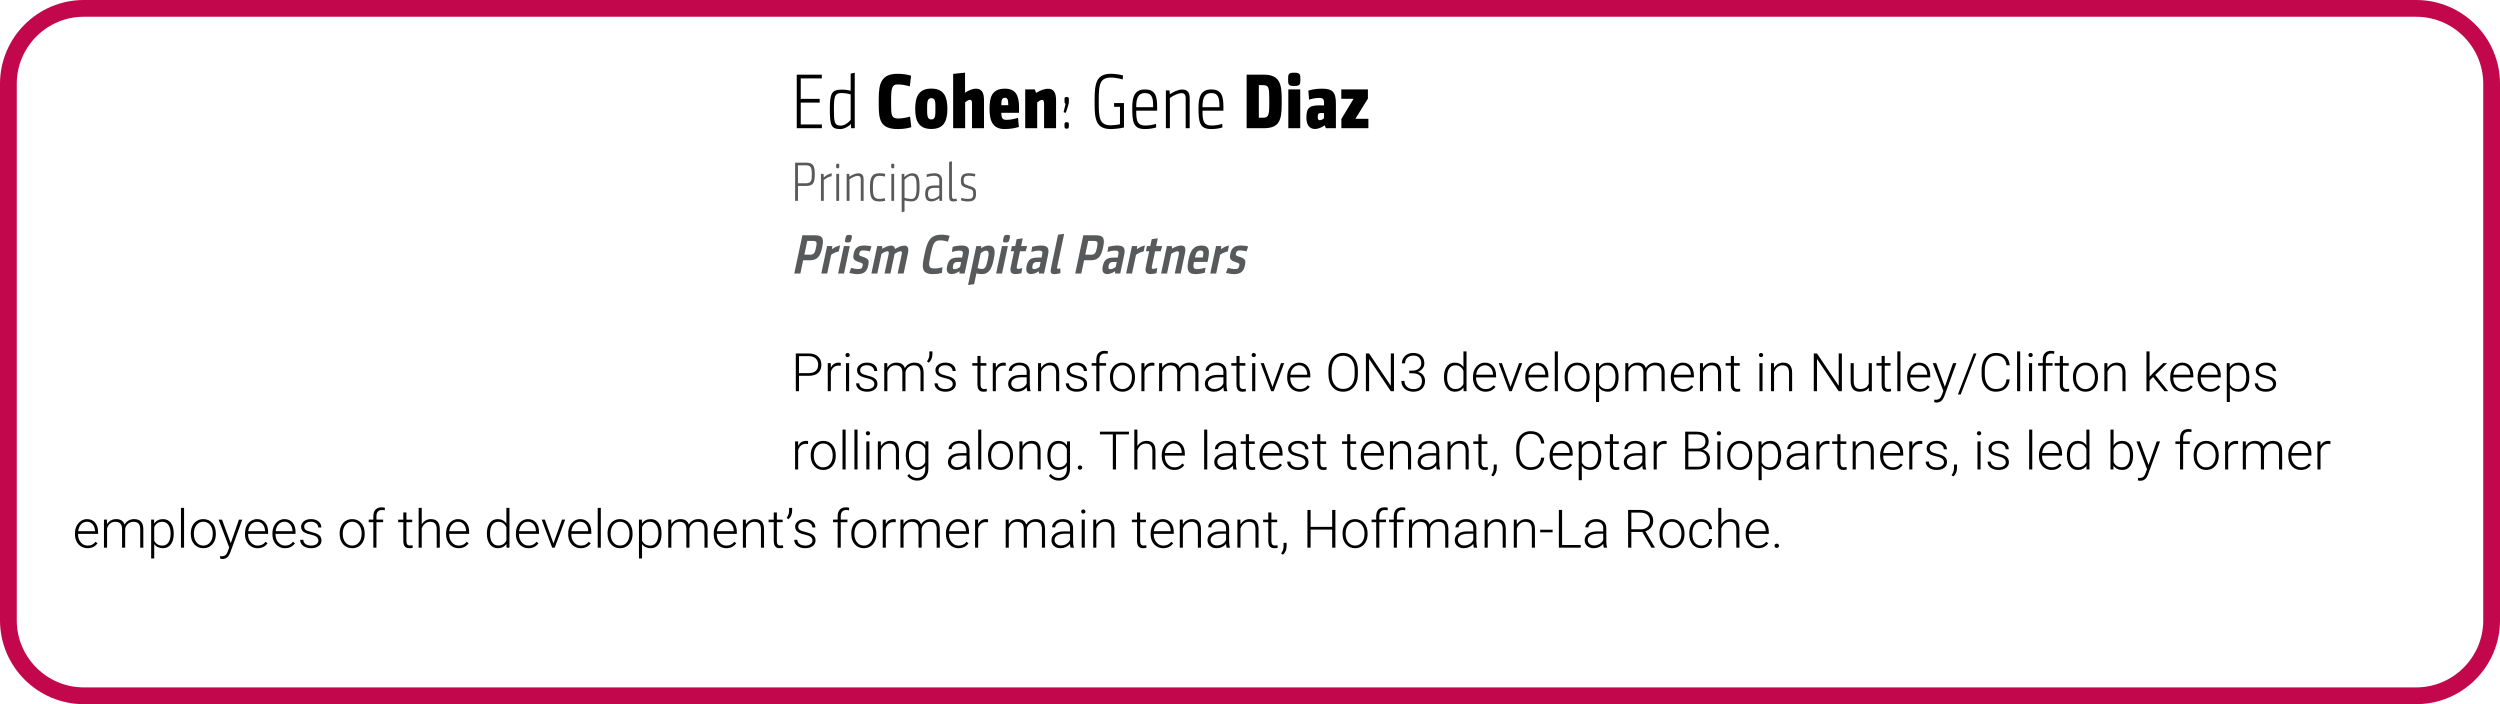
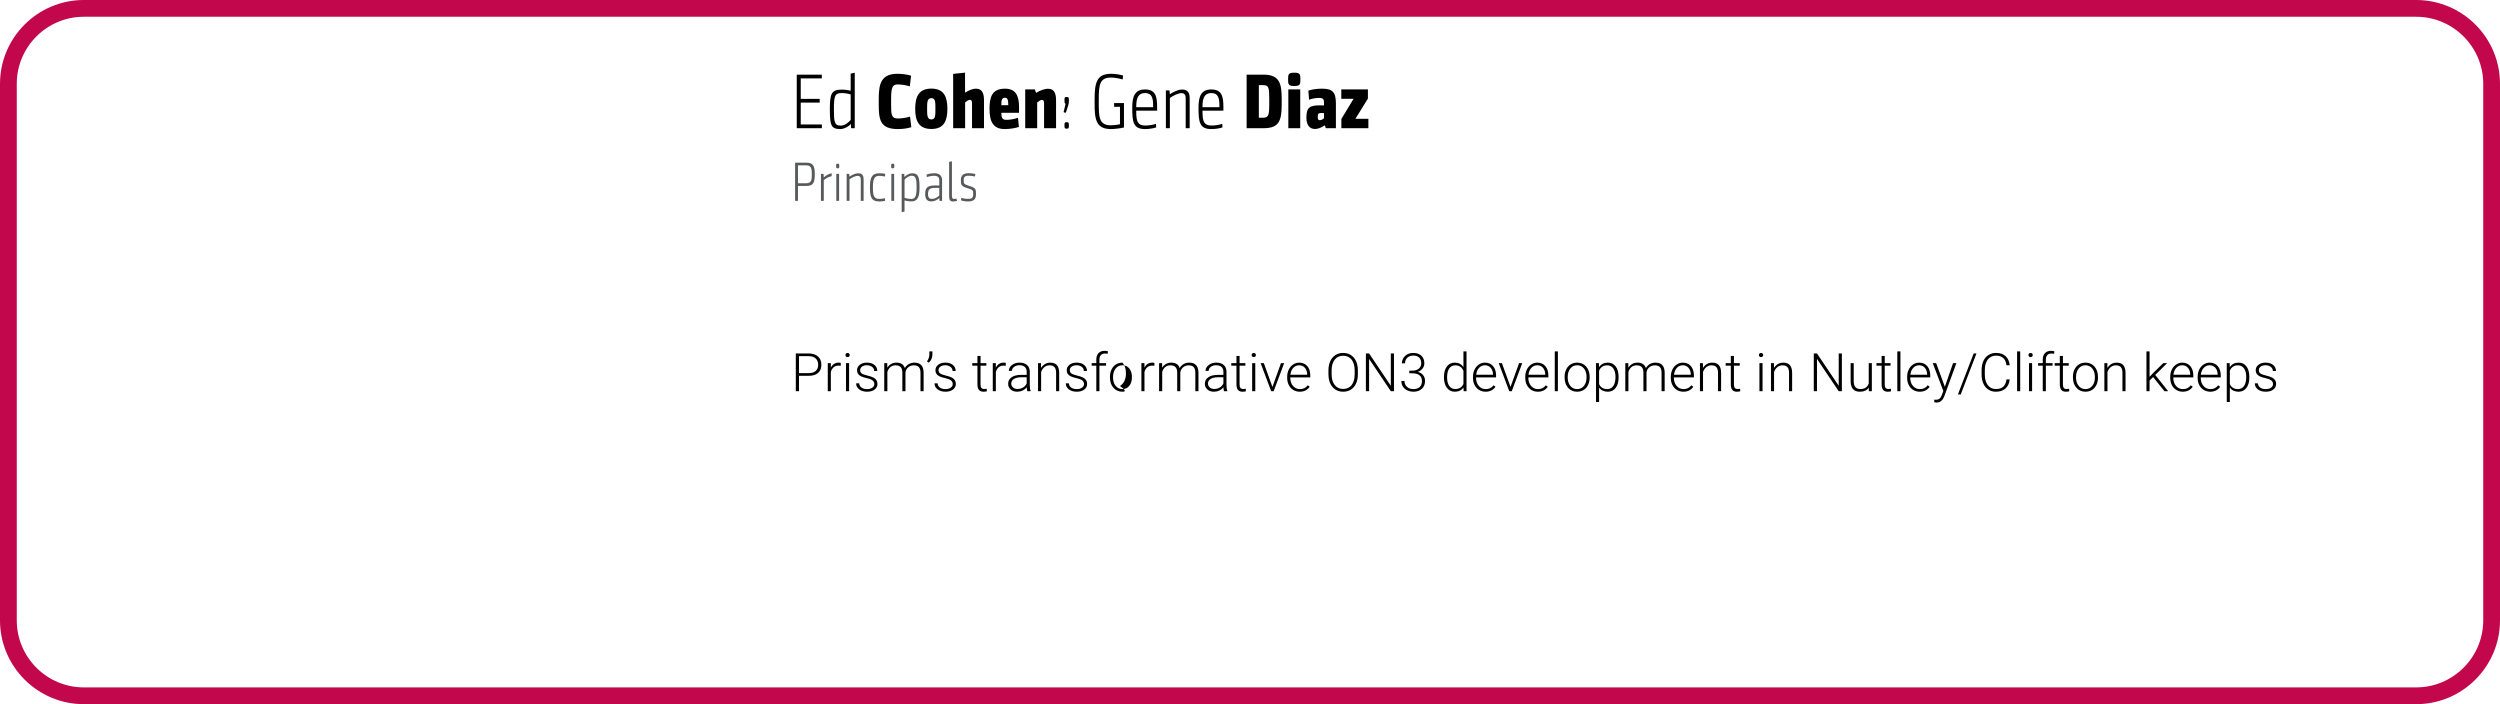
<svg xmlns="http://www.w3.org/2000/svg" version="1.1" x="0%" y="0%" width="100%" height="100%" viewBox="0 0 447.341 126" preserveAspectRatio="xMidYMid slice" overflow="visible" xml:space="preserve">
  <clipPath id="clp_unq_id_1" fill="none">
    <path shape-rendering="crispEdges" stroke="#000000" d="M0,0h447.341v126H0V0" />
  </clipPath>
  <g clip-path="url(#clp_unq_id_1)" fill="none">
    <path fill="#000000" d="M150.367,23.094c-1.639,0-1.877-0.63-1.877-3.53c0-2.83,0.28-3.53,2.157-3.53   c0.546,0,1.079,0.084,1.569,0.196v-3.054l0.728-0.168v9.931H152.3l-0.056-0.756C151.768,22.716,150.997,23.094,150.367,23.094    M150.577,16.65c-1.233,0-1.359,0.616-1.359,2.914s0.084,2.914,1.233,2.914c0.686,0,1.401-0.56,1.765-1.023v-4.566   C151.6,16.721,151.081,16.65,150.577,16.65 M147.064,22.94h-4.496v-9.581h4.482v0.672h-3.768v3.656h3.39v0.672h-3.39v3.908h3.782   V22.94" />
    <path fill="#000000" d="M179.781,23.094c-2.017,0-2.718-1.275-2.718-3.572c0-2.017,0.336-3.656,2.774-3.656   c1.877,0,2.507,1.205,2.507,3.306v1.009h-3.166v0.056c0,0.981,0.294,1.205,0.896,1.205c0.77,0,1.415-0.154,2.087-0.364l0.154,1.639   C181.686,22.912,180.789,23.094,179.781,23.094 M179.823,17.491c-0.574,0-0.644,0.518-0.644,1.191v0.14h1.233v-0.154   C180.411,17.855,180.271,17.491,179.823,17.491 M160.671,23.094c-3.222,0-3.432-1.737-3.432-4.412v-1.065   c0-2.675,0.476-4.412,3.348-4.412c0.924,0,1.723,0.126,2.437,0.336l-0.224,1.905c-0.728-0.21-1.499-0.336-2.185-0.336   c-0.854,0-1.163,0.434-1.163,2.507v1.065c0,1.849,0.042,2.521,1.219,2.521c0.742,0,1.555-0.154,2.171-0.336l0.224,1.891   C162.464,22.94,161.694,23.094,160.671,23.094 M166.649,23.08c-2.325,0-2.886-1.569-2.886-3.614c0-2.045,0.56-3.614,2.886-3.614   c2.325,0,2.872,1.569,2.872,3.614C169.521,21.525,168.974,23.08,166.649,23.08 M166.649,17.561c-0.756,0-0.756,0.812-0.756,1.905   c0,1.107,0,1.905,0.756,1.905c0.77,0,0.728-0.798,0.728-1.905C167.377,18.359,167.42,17.561,166.649,17.561 M188.966,22.94h-2.143   v-4.412c0-0.476-0.112-0.658-0.392-0.658c-0.21,0-0.56,0.224-0.84,0.462v4.608h-2.143v-6.948h1.709l0.238,0.63   c0.672-0.42,1.457-0.742,2.157-0.742c1.065,0,1.415,0.827,1.415,2.045V22.94 M176.072,22.94h-2.143V18.5   c0-0.462-0.112-0.644-0.392-0.644c-0.21,0-0.56,0.224-0.84,0.462v4.623h-2.143v-9.721l2.129-0.224v3.586   c0.672-0.406,1.289-0.714,1.975-0.714c1.065,0,1.415,0.826,1.415,2.045V22.94" />
    <path fill="#000000" d="M216.74,23.094c-2.101,0-2.283-1.247-2.283-3.81c0-2.031,0.448-3.278,2.297-3.278   c1.905,0,2.157,1.317,2.157,3.152v0.644h-3.74v0.21c0,1.835,0.336,2.451,1.639,2.451c0.462,0,1.303-0.084,1.891-0.308l0.042,0.644   C218.155,23.01,217.286,23.094,216.74,23.094 M216.754,16.65c-1.163,0-1.583,0.812-1.583,2.409v0.126h3.026V18.92   C218.197,17.561,217.987,16.65,216.754,16.65 M204.882,23.094c-2.101,0-2.283-1.247-2.283-3.81c0-2.031,0.448-3.278,2.297-3.278   c1.905,0,2.157,1.317,2.157,3.152v0.644h-3.74v0.21c0,1.835,0.336,2.451,1.639,2.451c0.462,0,1.303-0.084,1.891-0.308l0.042,0.644   C206.297,23.01,205.428,23.094,204.882,23.094 M204.896,16.65c-1.163,0-1.583,0.812-1.583,2.409v0.126h3.026V18.92   C206.339,17.561,206.129,16.65,204.896,16.65 M198.765,23.094c-2.745,0-2.9-1.905-2.9-4.693v-0.532   c0-3.082,0.364-4.664,2.956-4.664c0.728,0,1.555,0.14,2.129,0.294l-0.056,0.714c-0.588-0.168-1.471-0.336-2.059-0.336   c-2.031,0-2.227,1.191-2.227,4.02v0.476c0,2.591,0.056,4.048,2.157,4.048c0.462,0,1.121-0.07,1.639-0.196v-3.11h-1.05v-0.672h1.765   v4.37C200.431,22.968,199.465,23.094,198.765,23.094 M190.867,23.024c-0.378,0-0.392-0.14-0.392-0.574   c0-0.448,0.014-0.588,0.392-0.588c0.378,0,0.392,0.14,0.392,0.588C191.26,22.884,191.246,23.024,190.867,23.024 M212.877,22.94   h-0.714v-5.379c0-0.728-0.378-0.897-0.742-0.897c-0.56,0-1.443,0.406-2.087,0.868v5.407h-0.714v-6.766h0.644l0.07,0.686   c0.574-0.378,1.443-0.84,2.199-0.84c1.093,0,1.345,0.742,1.345,1.499V22.94 M190.671,20.18c-0.028,0-0.07-0.014-0.182-0.042   c-0.14-0.042-0.168-0.07-0.168-0.112l0.014-0.042l0.308-1.317l0.014-0.084l-0.084-0.098c-0.07-0.028-0.098-0.07-0.098-0.546   c0-0.448,0-0.588,0.392-0.588c0.364,0,0.392,0.14,0.392,0.588v0.182c0,0.294-0.028,0.392-0.112,0.728l-0.406,1.247L190.671,20.18" />
    <path fill="#000000" d="M235.317,23.08c-1.037,0-1.555-0.77-1.555-2.045c0-1.835,0.644-2.185,2.409-2.185   c0.168,0,0.476,0,0.742,0.014v-0.378c0-0.588-0.014-0.967-0.882-0.967c-0.63,0-1.345,0.154-1.793,0.322l-0.126-1.625   c0.504-0.182,1.457-0.35,2.409-0.35c1.989,0,2.521,0.658,2.521,2.731v4.342h-1.807l-0.168-0.518   C236.382,22.884,235.765,23.08,235.317,23.08 M236.702,20.222c-0.783,0-0.909,0.042-0.909,0.672c0,0.406,0.084,0.616,0.35,0.616   c0.308,0,0.546-0.154,0.77-0.364v-0.911C236.797,20.223,236.704,20.223,236.702,20.222 M244.853,22.94h-4.833v-1.653l2.185-3.614   h-2.199v-1.681h4.763v1.653l-2.241,3.614h2.325V22.94 M232.658,22.94h-2.129v-6.948h2.129V22.94 M226.092,22.94h-3.026v-9.581   h3.096c2.984,0,3.152,1.933,3.18,4.258v1.065C229.342,21.665,228.838,22.94,226.092,22.94 M225.252,15.236v5.827h0.742   c0.98,0,1.121-0.448,1.121-2.409v-1.037c0-1.919-0.098-2.381-1.093-2.381H225.252 M231.579,15.39c-1.037,0-1.093-0.28-1.093-1.191   s0.056-1.191,1.093-1.191c1.05,0,1.107,0.28,1.107,1.191S232.63,15.39,231.579,15.39" />
    <path fill="#58595B" d="M142.275,35.94h0.51v-2.669h1.489c1.329,0,1.519-0.68,1.519-2.109c0-1.449-0.25-2.059-1.549-2.059h-1.969z    M145.263,31.173c0,1.099-0.08,1.619-1.059,1.619h-1.419v-3.208h1.399C145.054,29.583,145.263,29.943,145.263,31.173z    M148.814,30.993c-0.57,0.14-0.979,0.36-1.409,0.76l-0.04-0.64h-0.47v4.827h0.51v-3.708c0.46-0.37,0.9-0.62,1.409-0.7z    M150.145,35.94v-4.827h-0.5v4.827z M149.615,29.703c0,0.32,0.01,0.42,0.29,0.42c0.26,0,0.27-0.1,0.27-0.42s-0.01-0.42-0.27-0.42   C149.625,29.284,149.615,29.383,149.615,29.703z M154.533,35.94v-3.868c0-0.54-0.18-1.069-0.959-1.069   c-0.54,0-1.159,0.33-1.569,0.6l-0.05-0.49h-0.46v4.827h0.51v-3.858c0.46-0.33,1.089-0.62,1.489-0.62c0.26,0,0.53,0.12,0.53,0.64   v3.838z M156.195,33.531c0-1.509,0.25-2.069,1.149-2.069c0.29,0,0.69,0.04,1.009,0.13l0.04-0.5c-0.32-0.06-0.66-0.09-1.049-0.09   c-1.409,0-1.679,0.9-1.679,2.529c0,1.649,0.21,2.519,1.679,2.519c0.39,0,0.72-0.05,1.039-0.12l-0.05-0.47   c-0.38,0.09-0.69,0.13-0.969,0.13C156.325,35.59,156.195,34.97,156.195,33.531z M159.994,35.94v-4.827h-0.5v4.827z M159.465,29.703   c0,0.32,0.01,0.42,0.29,0.42c0.26,0,0.27-0.1,0.27-0.42s-0.01-0.42-0.27-0.42C159.475,29.284,159.465,29.383,159.465,29.703z    M163.204,31.003c-0.46,0-1.009,0.28-1.369,0.67l-0.03-0.56h-0.46v6.866l0.51-0.13V35.87c0.41,0.1,0.79,0.17,1.219,0.17   c1.329,0,1.459-1.189,1.459-2.509C164.533,31.922,164.423,31.003,163.204,31.003z M161.854,32.162c0.3-0.34,0.79-0.72,1.289-0.72   c0.77,0,0.87,0.67,0.87,2.089c0,1.539-0.23,2.069-0.959,2.069c-0.38,0-0.74-0.06-1.199-0.2z M168.573,32.242   c0-0.72-0.4-1.249-1.409-1.249c-0.35,0-0.949,0.09-1.359,0.23l0.04,0.47c0.45-0.16,0.9-0.24,1.299-0.24   c0.7,0,0.929,0.33,0.929,0.79v0.949c-0.24-0.01-0.34-0.01-0.47-0.01c-1.329,0-2.059,0.11-2.059,1.529   c0,1.139,0.57,1.329,1.139,1.329c0.52,0,0.979-0.25,1.389-0.58l0.04,0.48h0.46z M168.073,34.99c-0.36,0.33-0.83,0.6-1.299,0.6   c-0.42,0-0.72-0.14-0.72-0.9c0-1.019,0.56-1.079,1.499-1.079c0.17,0,0.29,0.01,0.52,0.02z M171.134,35.52   c-0.14,0.05-0.29,0.08-0.46,0.08c-0.25,0-0.34-0.19-0.34-0.64v-6.107l-0.5,0.12v5.937c0,0.71,0.03,1.139,0.71,1.139   c0.22,0,0.54-0.05,0.71-0.1z M174.643,34.721c0-0.91-0.05-1.119-1.389-1.519c-0.77-0.25-0.82-0.36-0.82-0.979   c0-0.52,0.2-0.78,0.86-0.78c0.28,0,0.72,0.04,1.159,0.14l0.07-0.46c-0.34-0.08-0.89-0.13-1.189-0.13   c-0.989,0-1.399,0.42-1.399,1.249c0,0.87,0.09,1.119,1.279,1.459c0.89,0.26,0.929,0.39,0.929,1.029c0,0.77-0.36,0.86-0.979,0.86   c-0.35,0-0.78-0.06-1.149-0.18l-0.06,0.45c0.3,0.1,0.79,0.19,1.189,0.19C174.163,36.05,174.643,35.76,174.643,34.721z" />
-     <path fill="#58595B" d="M142.125,48.94h1.089l0.503-2.369h1.219c1.359,0,1.852-0.77,2.166-2.249   c0.286-1.349,0.321-2.219-1.218-2.219h-2.309z M146.011,44.332c-0.185,0.87-0.343,1.239-1.033,1.239h-1.049l0.522-2.459h0.999   C146.16,43.113,146.219,43.353,146.011,44.332z M150.319,43.923c-0.481,0.1-0.995,0.31-1.421,0.67l0.019-0.56h-0.919l-1.041,4.907   h1.059l0.711-3.348c0.44-0.33,0.98-0.52,1.367-0.6z M151.024,48.94l1.041-4.907h-1.059l-1.041,4.907z M151.259,42.703   c-0.11,0.52-0.116,0.69,0.413,0.69s0.596-0.17,0.706-0.69s0.114-0.68-0.415-0.68S151.369,42.184,151.259,42.703z M155.346,47.561   c0.206-0.969,0.179-1.269-1.125-1.669c-0.506-0.16-0.529-0.24-0.45-0.61c0.072-0.34,0.23-0.47,0.719-0.47   c0.34,0,0.757,0.06,1.163,0.17l0.291-0.9c-0.341-0.09-0.918-0.15-1.297-0.15c-1.149,0-1.672,0.44-1.878,1.409   c-0.193,0.91-0.131,1.229,1.004,1.579c0.655,0.21,0.654,0.26,0.565,0.68c-0.093,0.44-0.274,0.54-0.744,0.54   c-0.43,0-0.958-0.1-1.285-0.21l-0.339,0.89c0.372,0.13,1.021,0.23,1.47,0.23C154.61,49.05,155.138,48.54,155.346,47.561z    M161.692,48.94l0.774-3.648c0.17-0.8,0.016-1.349-0.643-1.349c-0.53,0-1.173,0.3-1.669,0.61c-0.059-0.38-0.27-0.61-0.69-0.61   c-0.48,0-1.107,0.27-1.59,0.57l-0.028-0.48h-0.88l-1.041,4.907h1.059l0.744-3.508c0.375-0.26,0.819-0.47,1.049-0.47   c0.22,0,0.31,0.14,0.236,0.49l-0.74,3.488h1.059l0.744-3.508c0.375-0.26,0.819-0.47,1.059-0.47c0.22,0,0.3,0.14,0.226,0.49   l-0.74,3.488z M168.221,43.013c0.43,0,0.97,0.09,1.393,0.22l0.318-1.029c-0.412-0.13-0.955-0.21-1.525-0.21   c-1.929,0-2.483,1.199-2.914,3.228l-0.127,0.6c-0.42,1.979-0.525,3.228,1.604,3.228c0.6,0,1.171-0.1,1.564-0.21l0.116-1.019   c-0.435,0.12-1.016,0.22-1.456,0.22c-1.119,0-1.075-0.54-0.712-2.249l0.117-0.55C166.968,43.503,167.242,43.013,168.221,43.013z    M173.309,45.612c0.252-1.189-0.043-1.679-1.253-1.679c-0.52,0-1.183,0.11-1.59,0.24l-0.143,0.91c0.407-0.13,0.91-0.24,1.37-0.24   c0.63,0,0.66,0.28,0.565,0.73l-0.11,0.52c-0.208-0.01-0.348-0.01-0.458-0.01c-1.309,0-1.931,0.2-2.218,1.549   c-0.212,0.999,0.161,1.409,0.81,1.409c0.41,0,0.886-0.17,1.405-0.5l0.005,0.4h0.91z M171.794,47.761   c-0.299,0.23-0.655,0.4-0.964,0.4c-0.32,0-0.392-0.18-0.3-0.61c0.134-0.63,0.434-0.68,1.114-0.68c0.09,0,0.17,0,0.338,0.01z    M176.854,43.943c-0.47,0-0.956,0.22-1.283,0.49l0.005-0.4h-0.88l-1.478,6.966l1.091-0.15l0.409-1.929   c0.275,0.07,0.612,0.13,0.962,0.13c1.389,0,1.815-1.159,2.112-2.559C178.102,45.032,178.183,43.943,176.854,43.943z    M175.482,45.322c0.239-0.23,0.629-0.47,0.949-0.47c0.59,0,0.533,0.55,0.302,1.639c-0.235,1.109-0.408,1.639-1.037,1.639   c-0.26,0-0.527-0.06-0.778-0.15z M179.304,48.94l1.041-4.907h-1.059l-1.041,4.907z M179.538,42.703   c-0.11,0.52-0.116,0.69,0.413,0.69s0.596-0.17,0.706-0.69s0.114-0.68-0.415-0.68S179.648,42.184,179.538,42.703z M182.776,48.88   l0.137-0.929c-0.271,0.1-0.514,0.16-0.704,0.16c-0.29,0-0.332-0.13-0.243-0.55l0.551-2.599h1.009l0.267-0.929h-1.079l0.295-1.389   l-1.091,0.15l-0.263,1.239h-0.59l-0.197,0.929h0.59l-0.583,2.748c-0.191,0.9-0.002,1.329,0.827,1.329   C182.052,49.04,182.435,48.98,182.776,48.88z M187.529,45.612c0.252-1.189-0.043-1.679-1.253-1.679c-0.52,0-1.183,0.11-1.59,0.24   l-0.143,0.91c0.407-0.13,0.91-0.24,1.37-0.24c0.63,0,0.66,0.28,0.565,0.73l-0.11,0.52c-0.208-0.01-0.348-0.01-0.458-0.01   c-1.309,0-1.931,0.2-2.218,1.549c-0.212,0.999,0.161,1.409,0.81,1.409c0.41,0,0.886-0.17,1.405-0.5l0.005,0.4h0.91z    M186.013,47.761c-0.299,0.23-0.655,0.4-0.964,0.4c-0.32,0-0.392-0.18-0.3-0.61c0.134-0.63,0.434-0.68,1.114-0.68   c0.09,0,0.17,0,0.338,0.01z M189.74,48.01c-0.183,0.06-0.329,0.09-0.419,0.09c-0.13,0-0.213-0.08-0.151-0.37l1.249-5.887   l-1.091,0.15l-1.209,5.697c-0.204,0.959-0.208,1.359,0.571,1.359c0.34,0,0.734-0.07,1.058-0.18z M192.394,48.94h1.089l0.503-2.369   h1.219c1.359,0,1.852-0.77,2.166-2.249c0.286-1.349,0.321-2.219-1.218-2.219h-2.309z M196.28,44.332   c-0.185,0.87-0.343,1.239-1.033,1.239h-1.049l0.522-2.459h0.999C196.429,43.113,196.488,43.353,196.28,44.332z M201.158,45.612   c0.252-1.189-0.043-1.679-1.253-1.679c-0.52,0-1.183,0.11-1.59,0.24l-0.143,0.91c0.407-0.13,0.91-0.24,1.37-0.24   c0.63,0,0.66,0.28,0.565,0.73l-0.11,0.52c-0.208-0.01-0.348-0.01-0.458-0.01c-1.309,0-1.931,0.2-2.218,1.549   c-0.212,0.999,0.161,1.409,0.81,1.409c0.41,0,0.886-0.17,1.405-0.5l0.005,0.4h0.91z M199.643,47.761   c-0.299,0.23-0.655,0.4-0.964,0.4c-0.32,0-0.392-0.18-0.3-0.61c0.134-0.63,0.434-0.68,1.114-0.68c0.09,0,0.17,0,0.338,0.01z    M204.867,43.923c-0.481,0.1-0.995,0.31-1.421,0.67l0.019-0.56h-0.919l-1.041,4.907h1.059l0.711-3.348   c0.44-0.33,0.98-0.52,1.367-0.6z M206.945,48.88l0.137-0.929c-0.271,0.1-0.514,0.16-0.704,0.16c-0.29,0-0.332-0.13-0.243-0.55   l0.551-2.599h1.009l0.267-0.929h-1.079l0.295-1.389l-1.091,0.15l-0.263,1.239h-0.59l-0.197,0.929h0.59l-0.583,2.748   c-0.191,0.9-0.002,1.329,0.827,1.329C206.222,49.04,206.604,48.98,206.945,48.88z M211.262,48.94l0.787-3.708   c0.155-0.73,0.066-1.299-0.714-1.299c-0.5,0-1.147,0.27-1.626,0.55l-0.024-0.45h-0.88l-1.041,4.907h1.059l0.747-3.518   c0.359-0.23,0.845-0.45,1.115-0.45c0.22,0,0.332,0.13,0.254,0.5l-0.736,3.468z M213.652,46.871h2.409l0.119-0.56   c0.316-1.489,0.185-2.379-1.164-2.379c-1.539,0-2.034,1.059-2.339,2.499c-0.365,1.719-0.216,2.619,1.233,2.619   c0.57,0,1.213-0.11,1.672-0.25l0.133-0.91c-0.472,0.15-1.025,0.26-1.474,0.26c-0.62,0-0.815-0.21-0.616-1.149z M213.849,45.942   c0.159-0.75,0.407-1.119,0.967-1.119c0.49,0,0.592,0.32,0.452,0.979l-0.057,0.27h-1.389z M219.917,43.923   c-0.481,0.1-0.995,0.31-1.421,0.67l0.019-0.56h-0.919l-1.041,4.907h1.059l0.711-3.348c0.44-0.33,0.98-0.52,1.367-0.6z    M222.745,47.561c0.206-0.969,0.179-1.269-1.125-1.669c-0.506-0.16-0.529-0.24-0.45-0.61c0.072-0.34,0.23-0.47,0.719-0.47   c0.34,0,0.757,0.06,1.163,0.17l0.291-0.9c-0.341-0.09-0.918-0.15-1.297-0.15c-1.149,0-1.672,0.44-1.878,1.409   c-0.193,0.91-0.131,1.229,1.004,1.579c0.655,0.21,0.654,0.26,0.565,0.68c-0.093,0.44-0.274,0.54-0.744,0.54   c-0.43,0-0.958-0.1-1.285-0.21l-0.339,0.89c0.372,0.13,1.021,0.23,1.47,0.23C222.009,49.05,222.537,48.54,222.745,47.561z" />
-     <path fill="#000000" d="M346.538,72.027c-0.133,0-0.275-0.022-0.427-0.065l-0.005-0.459l0.288,0.028   c0.272,0,0.493-0.067,0.661-0.202c0.169-0.135,0.312-0.366,0.429-0.694l0.246-0.677l-1.893-4.977h0.608l1.559,4.221l1.466-4.221   h0.598l-2.143,5.873l-0.111,0.26C347.538,71.722,347.113,72.027,346.538,72.027 M399.001,71.93h-0.552v-6.949h0.515l0.028,0.71   c0.362-0.535,0.886-0.802,1.573-0.802c0.6,0,1.071,0.227,1.412,0.682c0.342,0.455,0.513,1.085,0.513,1.893v0.079   c0,0.782-0.173,1.403-0.52,1.862c-0.346,0.459-0.81,0.689-1.392,0.689c-0.686,0-1.212-0.241-1.577-0.724V71.93 M400.439,65.371   c-0.34,0-0.633,0.082-0.877,0.246c-0.244,0.164-0.431,0.402-0.561,0.714v2.407c0.133,0.288,0.323,0.507,0.571,0.659   c0.247,0.152,0.54,0.227,0.877,0.227c0.467,0,0.831-0.186,1.092-0.559c0.261-0.373,0.392-0.913,0.392-1.621   c0-0.64-0.132-1.146-0.394-1.517C401.276,65.556,400.909,65.371,400.439,65.371 M286.137,71.93h-0.552v-6.949h0.515l0.028,0.71   c0.362-0.535,0.886-0.802,1.573-0.802c0.6,0,1.071,0.227,1.412,0.682c0.342,0.455,0.513,1.085,0.513,1.893v0.079   c0,0.782-0.173,1.403-0.52,1.862c-0.346,0.459-0.81,0.689-1.392,0.689c-0.686,0-1.212-0.241-1.577-0.724V71.93 M287.576,65.371   c-0.34,0-0.632,0.082-0.877,0.246c-0.244,0.164-0.431,0.402-0.561,0.714v2.407c0.133,0.288,0.323,0.507,0.571,0.659   c0.247,0.152,0.54,0.227,0.877,0.227c0.467,0,0.831-0.186,1.092-0.559c0.261-0.373,0.392-0.913,0.392-1.621   c0-0.64-0.131-1.146-0.394-1.517C288.412,65.556,288.046,65.371,287.576,65.371 M350.847,70.58h-0.506l2.82-7.334h0.501   L350.847,70.58 M405.43,70.093c-0.584,0-1.058-0.142-1.422-0.425c-0.363-0.283-0.545-0.641-0.545-1.074h0.557   c0.022,0.325,0.158,0.578,0.41,0.758c0.252,0.181,0.585,0.271,1,0.271c0.387,0,0.699-0.085,0.937-0.255   c0.238-0.17,0.357-0.385,0.357-0.645c0-0.275-0.111-0.496-0.332-0.663c-0.221-0.167-0.554-0.298-1-0.392   c-0.445-0.094-0.791-0.203-1.037-0.325c-0.246-0.122-0.428-0.271-0.547-0.448c-0.119-0.176-0.179-0.39-0.179-0.64   c0-0.396,0.165-0.723,0.496-0.981c0.331-0.258,0.754-0.387,1.271-0.387c0.56,0,1.009,0.138,1.348,0.415   c0.339,0.277,0.508,0.638,0.508,1.083h-0.557c0-0.294-0.123-0.538-0.369-0.733c-0.246-0.195-0.556-0.292-0.93-0.292   c-0.365,0-0.658,0.081-0.879,0.244c-0.221,0.162-0.332,0.373-0.332,0.633c0,0.251,0.092,0.445,0.276,0.582   c0.184,0.138,0.52,0.264,1.007,0.378c0.487,0.114,0.852,0.237,1.095,0.366s0.423,0.286,0.54,0.469   c0.117,0.182,0.176,0.404,0.176,0.663c0,0.424-0.171,0.762-0.513,1.016C406.427,69.966,405.981,70.093,405.43,70.093    M395.49,70.093c-0.427,0-0.812-0.105-1.157-0.315c-0.345-0.21-0.613-0.503-0.805-0.879c-0.192-0.376-0.288-0.797-0.288-1.264   v-0.199c0-0.482,0.093-0.917,0.281-1.304c0.187-0.387,0.448-0.69,0.782-0.911c0.334-0.221,0.696-0.332,1.085-0.332   c0.609,0,1.092,0.208,1.45,0.624c0.357,0.416,0.536,0.984,0.536,1.705v0.311h-3.581v0.107c0,0.569,0.163,1.043,0.489,1.422   c0.326,0.379,0.737,0.568,1.232,0.568c0.297,0,0.559-0.054,0.786-0.162c0.227-0.108,0.434-0.281,0.619-0.52l0.348,0.264   C396.858,69.797,396.266,70.093,395.49,70.093 M395.388,65.361c-0.418,0-0.769,0.153-1.055,0.459   c-0.286,0.306-0.46,0.717-0.522,1.234h3.011v-0.06c-0.016-0.482-0.153-0.875-0.413-1.178   C396.148,65.513,395.808,65.361,395.388,65.361 M390.582,70.093c-0.427,0-0.813-0.105-1.157-0.315   c-0.345-0.21-0.613-0.503-0.805-0.879c-0.192-0.376-0.288-0.797-0.288-1.264v-0.199c0-0.482,0.094-0.917,0.281-1.304   c0.187-0.387,0.448-0.69,0.782-0.911c0.334-0.221,0.696-0.332,1.085-0.332c0.609,0,1.092,0.208,1.45,0.624   c0.357,0.416,0.536,0.984,0.536,1.705v0.311h-3.581v0.107c0,0.569,0.163,1.043,0.489,1.422c0.326,0.379,0.737,0.568,1.232,0.568   c0.297,0,0.559-0.054,0.786-0.162c0.227-0.108,0.434-0.281,0.619-0.52l0.348,0.264C391.95,69.797,391.358,70.093,390.582,70.093    M390.48,65.361c-0.417,0-0.769,0.153-1.055,0.459c-0.286,0.306-0.46,0.717-0.522,1.234h3.011v-0.06   c-0.016-0.482-0.153-0.875-0.413-1.178C391.241,65.513,390.9,65.361,390.48,65.361 M373.168,70.093   c-0.665,0-1.205-0.234-1.621-0.703c-0.416-0.469-0.624-1.089-0.624-1.862v-0.111c0-0.482,0.093-0.917,0.281-1.304   c0.187-0.387,0.451-0.687,0.793-0.902c0.342-0.215,0.729-0.322,1.162-0.322c0.668,0,1.209,0.234,1.624,0.703   c0.414,0.469,0.622,1.089,0.622,1.862v0.116c0,0.485-0.094,0.922-0.281,1.31c-0.187,0.388-0.451,0.687-0.791,0.898   C373.992,69.988,373.604,70.093,373.168,70.093 M373.159,65.361c-0.495,0-0.898,0.194-1.211,0.582   c-0.312,0.388-0.469,0.896-0.469,1.524v0.102c0,0.6,0.155,1.092,0.466,1.477c0.311,0.385,0.718,0.578,1.222,0.578   c0.501,0,0.907-0.193,1.218-0.578c0.311-0.385,0.466-0.893,0.466-1.524v-0.107c0-0.383-0.071-0.734-0.213-1.053   c-0.142-0.319-0.342-0.565-0.598-0.74C373.784,65.449,373.49,65.361,373.159,65.361 M369.666,70.093   c-0.38,0-0.657-0.111-0.83-0.332c-0.173-0.221-0.26-0.547-0.26-0.977v-3.349h-0.923v-0.455h0.923v-1.285h0.557v1.285h1.039v0.455   h-1.039v3.348c0,0.279,0.05,0.486,0.151,0.622c0.1,0.136,0.268,0.204,0.503,0.204c0.093,0,0.243-0.015,0.45-0.046l0.023,0.451   C370.114,70.067,369.917,70.093,369.666,70.093 M357.123,70.093c-0.501,0-0.944-0.125-1.329-0.376   c-0.385-0.25-0.683-0.605-0.893-1.065c-0.21-0.459-0.317-0.984-0.32-1.575v-0.877c0-0.6,0.105-1.132,0.315-1.596   c0.21-0.464,0.513-0.822,0.907-1.074c0.394-0.252,0.848-0.378,1.361-0.378c0.724,0,1.295,0.195,1.714,0.585   c0.419,0.39,0.663,0.929,0.731,1.619h-0.575c-0.142-1.147-0.765-1.721-1.869-1.721c-0.612,0-1.1,0.229-1.463,0.687   c-0.363,0.458-0.545,1.091-0.545,1.899v0.826c0,0.78,0.177,1.402,0.531,1.866c0.354,0.464,0.833,0.696,1.436,0.696   c0.597,0,1.047-0.143,1.35-0.429c0.303-0.286,0.49-0.715,0.561-1.287h0.575c-0.077,0.711-0.332,1.255-0.763,1.633   C358.415,69.904,357.84,70.093,357.123,70.093 M343.509,70.093c-0.427,0-0.813-0.105-1.157-0.315   c-0.345-0.21-0.613-0.503-0.805-0.879c-0.192-0.376-0.288-0.797-0.288-1.264v-0.199c0-0.482,0.093-0.917,0.281-1.304   c0.187-0.387,0.448-0.69,0.782-0.911c0.334-0.221,0.696-0.332,1.085-0.332c0.609,0,1.092,0.208,1.45,0.624   c0.357,0.416,0.536,0.984,0.536,1.705v0.311h-3.581v0.107c0,0.569,0.163,1.043,0.489,1.422c0.326,0.379,0.737,0.568,1.232,0.568   c0.297,0,0.559-0.054,0.786-0.162c0.227-0.108,0.434-0.281,0.619-0.52l0.348,0.264C344.877,69.797,344.285,70.093,343.509,70.093    M343.407,65.361c-0.417,0-0.769,0.153-1.055,0.459c-0.286,0.306-0.46,0.717-0.522,1.234h3.01v-0.06   c-0.015-0.482-0.153-0.875-0.413-1.178C344.167,65.513,343.827,65.361,343.407,65.361 M337.78,70.093   c-0.38,0-0.657-0.111-0.83-0.332c-0.173-0.221-0.26-0.547-0.26-0.977v-3.349h-0.923v-0.455h0.923v-1.285h0.557v1.285h1.039v0.455   h-1.039v3.348c0,0.279,0.05,0.486,0.151,0.622c0.1,0.136,0.268,0.204,0.503,0.204c0.093,0,0.243-0.015,0.45-0.046l0.023,0.451   C338.228,70.067,338.03,70.093,337.78,70.093 M332.793,70.093c-0.535,0-0.942-0.155-1.22-0.466   c-0.278-0.311-0.421-0.771-0.427-1.38v-3.266h0.552v3.196c0,0.956,0.387,1.433,1.16,1.433c0.804,0,1.313-0.332,1.526-0.997v-3.632   h0.557V70h-0.538l-0.009-0.636C334.06,69.85,333.526,70.093,332.793,70.093 M310.797,70.093c-0.38,0-0.657-0.111-0.83-0.332   c-0.173-0.221-0.26-0.547-0.26-0.977v-3.349h-0.923v-0.455h0.923v-1.285h0.557v1.285h1.039v0.455h-1.039v3.348   c0,0.279,0.05,0.486,0.151,0.622c0.1,0.136,0.268,0.204,0.503,0.204c0.093,0,0.243-0.015,0.45-0.046l0.023,0.451   C311.245,70.067,311.047,70.093,310.797,70.093 M301.218,70.093c-0.427,0-0.812-0.105-1.157-0.315   c-0.345-0.21-0.613-0.503-0.805-0.879c-0.192-0.376-0.288-0.797-0.288-1.264v-0.199c0-0.482,0.094-0.917,0.281-1.304   c0.187-0.387,0.448-0.69,0.782-0.911c0.334-0.221,0.696-0.332,1.085-0.332c0.609,0,1.092,0.208,1.45,0.624   c0.357,0.416,0.536,0.984,0.536,1.705v0.311h-3.581v0.107c0,0.569,0.163,1.043,0.489,1.422c0.326,0.379,0.737,0.568,1.232,0.568   c0.297,0,0.559-0.054,0.786-0.162c0.227-0.108,0.434-0.281,0.619-0.52l0.348,0.264C302.586,69.797,301.994,70.093,301.218,70.093    M301.116,65.361c-0.418,0-0.769,0.153-1.055,0.459c-0.286,0.306-0.46,0.717-0.522,1.234h3.011v-0.06   c-0.016-0.482-0.153-0.875-0.413-1.178C301.877,65.513,301.536,65.361,301.116,65.361 M282.209,70.093   c-0.665,0-1.205-0.234-1.621-0.703c-0.416-0.469-0.624-1.089-0.624-1.862v-0.111c0-0.482,0.094-0.917,0.281-1.304   c0.187-0.387,0.452-0.687,0.793-0.902c0.342-0.215,0.729-0.322,1.162-0.322c0.668,0,1.209,0.234,1.624,0.703   c0.414,0.469,0.622,1.089,0.622,1.862v0.116c0,0.485-0.094,0.922-0.281,1.31c-0.187,0.388-0.451,0.687-0.791,0.898   C283.033,69.988,282.645,70.093,282.209,70.093 M282.199,65.361c-0.495,0-0.898,0.194-1.211,0.582   c-0.312,0.388-0.469,0.896-0.469,1.524v0.102c0,0.6,0.155,1.092,0.466,1.477c0.311,0.385,0.718,0.578,1.222,0.578   c0.501,0,0.907-0.193,1.218-0.578c0.311-0.385,0.466-0.893,0.466-1.524v-0.107c0-0.383-0.071-0.734-0.213-1.053   c-0.142-0.319-0.342-0.565-0.598-0.74S282.53,65.361,282.199,65.361 M275.176,70.093c-0.427,0-0.813-0.105-1.157-0.315   c-0.345-0.21-0.613-0.503-0.805-0.879c-0.192-0.376-0.288-0.797-0.288-1.264v-0.199c0-0.482,0.093-0.917,0.281-1.304   c0.187-0.387,0.448-0.69,0.782-0.911c0.334-0.221,0.696-0.332,1.085-0.332c0.609,0,1.092,0.208,1.45,0.624   c0.357,0.416,0.536,0.984,0.536,1.705v0.311h-3.581v0.107c0,0.569,0.163,1.043,0.489,1.422c0.326,0.379,0.737,0.568,1.232,0.568   c0.297,0,0.559-0.054,0.786-0.162c0.227-0.108,0.434-0.281,0.619-0.52l0.348,0.264C276.545,69.797,275.953,70.093,275.176,70.093    M275.074,65.361c-0.418,0-0.769,0.153-1.055,0.459c-0.286,0.306-0.46,0.717-0.522,1.234h3.01v-0.06   c-0.015-0.482-0.153-0.875-0.413-1.178C275.835,65.513,275.495,65.361,275.074,65.361 M265.82,70.093   c-0.427,0-0.813-0.105-1.157-0.315c-0.345-0.21-0.613-0.503-0.805-0.879c-0.192-0.376-0.288-0.797-0.288-1.264v-0.199   c0-0.482,0.093-0.917,0.281-1.304c0.187-0.387,0.448-0.69,0.782-0.911c0.334-0.221,0.696-0.332,1.085-0.332   c0.609,0,1.092,0.208,1.45,0.624c0.357,0.416,0.536,0.984,0.536,1.705v0.311h-3.581v0.107c0,0.569,0.163,1.043,0.489,1.422   c0.326,0.379,0.737,0.568,1.232,0.568c0.297,0,0.559-0.054,0.786-0.162c0.227-0.108,0.434-0.281,0.619-0.52l0.348,0.264   C267.189,69.797,266.596,70.093,265.82,70.093 M265.718,65.361c-0.418,0-0.769,0.153-1.055,0.459   c-0.286,0.306-0.46,0.717-0.522,1.234h3.011v-0.06c-0.016-0.482-0.153-0.875-0.413-1.178   C266.479,65.513,266.139,65.361,265.718,65.361 M260.305,70.093c-0.578,0-1.044-0.233-1.399-0.698   c-0.354-0.465-0.531-1.094-0.531-1.886v-0.065c0-0.779,0.174-1.4,0.522-1.862c0.348-0.462,0.82-0.693,1.417-0.693   c0.677,0,1.194,0.268,1.549,0.802v-2.816h0.552V70h-0.52l-0.023-0.668C261.517,69.839,260.994,70.093,260.305,70.093    M260.416,65.371c-0.467,0-0.83,0.183-1.09,0.55c-0.26,0.366-0.39,0.907-0.39,1.621c0,0.64,0.128,1.145,0.385,1.514   c0.257,0.37,0.619,0.554,1.086,0.554c0.683,0,1.169-0.302,1.456-0.905v-2.356C261.576,65.697,261.093,65.371,260.416,65.371    M252.915,70.093c-0.402,0-0.771-0.08-1.106-0.241c-0.335-0.161-0.595-0.386-0.779-0.675c-0.184-0.289-0.276-0.626-0.276-1.009   h0.557c0,0.43,0.15,0.78,0.45,1.051c0.3,0.271,0.685,0.406,1.155,0.406c0.479,0,0.853-0.123,1.12-0.369   c0.267-0.246,0.401-0.602,0.401-1.069c0-0.451-0.145-0.796-0.434-1.034c-0.289-0.238-0.715-0.357-1.278-0.357h-0.557v-0.473h0.575   c0.318,0,0.597-0.056,0.835-0.169c0.238-0.113,0.42-0.268,0.545-0.464c0.125-0.196,0.188-0.423,0.188-0.68   c0-0.433-0.122-0.772-0.367-1.016c-0.244-0.244-0.595-0.366-1.053-0.366c-0.433,0-0.788,0.128-1.065,0.383   c-0.277,0.255-0.415,0.591-0.415,1.009h-0.557c0-0.349,0.088-0.669,0.264-0.958c0.176-0.289,0.421-0.513,0.733-0.67   c0.312-0.158,0.659-0.237,1.039-0.237c0.612,0,1.095,0.167,1.447,0.501c0.352,0.334,0.529,0.792,0.529,1.373   c0,0.325-0.103,0.624-0.308,0.898c-0.206,0.274-0.488,0.479-0.847,0.615c0.421,0.118,0.739,0.319,0.956,0.605   c0.216,0.286,0.325,0.627,0.325,1.023c0,0.578-0.189,1.044-0.566,1.396C254.05,69.916,253.546,70.093,252.915,70.093    M240.345,70.093c-0.789,0-1.426-0.282-1.911-0.847s-0.728-1.326-0.728-2.285v-0.696c0-0.615,0.109-1.16,0.327-1.635   c0.218-0.475,0.526-0.84,0.925-1.095c0.399-0.255,0.858-0.383,1.378-0.383s0.978,0.125,1.375,0.376   c0.397,0.251,0.704,0.605,0.921,1.062c0.216,0.458,0.329,0.988,0.339,1.591v0.807c0,0.622-0.107,1.167-0.322,1.637   c-0.215,0.47-0.522,0.832-0.921,1.085C241.328,69.966,240.867,70.093,240.345,70.093 M240.335,63.654   c-0.628,0-1.128,0.231-1.501,0.694c-0.373,0.462-0.559,1.108-0.559,1.937v0.705c0,0.801,0.186,1.436,0.557,1.904   c0.371,0.469,0.875,0.703,1.512,0.703c0.646,0,1.15-0.231,1.512-0.693c0.362-0.462,0.543-1.106,0.543-1.932v-0.714   c0-0.813-0.184-1.45-0.552-1.911C241.479,63.885,240.975,63.654,240.335,63.654 M232.575,70.093c-0.427,0-0.813-0.105-1.157-0.315   c-0.345-0.21-0.613-0.503-0.805-0.879c-0.192-0.376-0.288-0.797-0.288-1.264v-0.199c0-0.482,0.094-0.917,0.281-1.304   c0.187-0.387,0.448-0.69,0.782-0.911c0.334-0.221,0.696-0.332,1.086-0.332c0.609,0,1.092,0.208,1.45,0.624   c0.357,0.416,0.536,0.984,0.536,1.705v0.311h-3.581v0.107c0,0.569,0.163,1.043,0.489,1.422c0.326,0.379,0.737,0.568,1.232,0.568   c0.297,0,0.559-0.054,0.786-0.162c0.227-0.108,0.434-0.281,0.619-0.52l0.348,0.264C233.943,69.797,233.351,70.093,232.575,70.093    M232.473,65.361c-0.418,0-0.769,0.153-1.055,0.459c-0.286,0.306-0.46,0.717-0.522,1.234h3.011v-0.06   c-0.016-0.482-0.153-0.875-0.413-1.178C233.233,65.513,232.893,65.361,232.473,65.361 M222.337,70.093   c-0.38,0-0.657-0.111-0.83-0.332c-0.173-0.221-0.26-0.547-0.26-0.977v-3.349h-0.923v-0.455h0.923v-1.285h0.557v1.285h1.039v0.455   h-1.039v3.348c0,0.279,0.05,0.486,0.151,0.622c0.1,0.136,0.268,0.204,0.503,0.204c0.093,0,0.243-0.015,0.45-0.046l0.023,0.451   C222.786,70.067,222.588,70.093,222.337,70.093 M217.211,70.093c-0.482,0-0.873-0.134-1.171-0.404   c-0.298-0.269-0.448-0.609-0.448-1.021c0-0.489,0.203-0.875,0.61-1.16c0.407-0.284,0.973-0.427,1.7-0.427h1.007v-0.571   c0-0.359-0.111-0.641-0.332-0.847c-0.221-0.206-0.544-0.308-0.967-0.308c-0.387,0-0.707,0.099-0.96,0.297   c-0.254,0.198-0.38,0.436-0.38,0.714l-0.557-0.005c0-0.399,0.186-0.745,0.557-1.037c0.371-0.292,0.827-0.438,1.368-0.438   c0.56,0,1.001,0.14,1.324,0.42c0.323,0.28,0.489,0.67,0.499,1.171v2.375c0,0.486,0.051,0.849,0.153,1.09V70h-0.594   c-0.056-0.158-0.091-0.391-0.107-0.701c-0.195,0.254-0.443,0.449-0.745,0.587C217.868,70.024,217.549,70.093,217.211,70.093    M217.917,67.509c-0.554,0.006-0.986,0.107-1.299,0.304c-0.312,0.196-0.469,0.466-0.469,0.809c0,0.281,0.104,0.515,0.313,0.7   c0.209,0.186,0.48,0.278,0.814,0.278c0.371,0,0.703-0.09,0.995-0.269c0.292-0.179,0.505-0.419,0.638-0.719v-1.104H217.917    M200.856,70.093c-0.665,0-1.205-0.234-1.621-0.703c-0.416-0.469-0.624-1.089-0.624-1.862v-0.111c0-0.482,0.094-0.917,0.281-1.304   c0.187-0.387,0.452-0.687,0.793-0.902c0.342-0.215,0.729-0.322,1.162-0.322c0.668,0,1.209,0.234,1.624,0.703   c0.414,0.469,0.622,1.089,0.622,1.862v0.116c0,0.485-0.094,0.922-0.281,1.31c-0.187,0.388-0.451,0.687-0.791,0.898   C201.68,69.988,201.292,70.093,200.856,70.093 M200.846,65.361c-0.495,0-0.898,0.194-1.211,0.582   c-0.312,0.388-0.469,0.896-0.469,1.524v0.102c0,0.6,0.155,1.092,0.466,1.477c0.311,0.385,0.718,0.578,1.222,0.578   c0.501,0,0.907-0.193,1.218-0.578c0.311-0.385,0.466-0.893,0.466-1.524v-0.107c0-0.383-0.071-0.734-0.213-1.053   c-0.142-0.319-0.342-0.565-0.598-0.74C201.471,65.449,201.177,65.361,200.846,65.361 M192.673,70.093   c-0.584,0-1.058-0.142-1.422-0.425c-0.363-0.283-0.545-0.641-0.545-1.074h0.557c0.022,0.325,0.158,0.578,0.41,0.758   s0.585,0.271,1,0.271c0.387,0,0.699-0.085,0.937-0.255c0.238-0.17,0.357-0.385,0.357-0.645c0-0.275-0.111-0.496-0.332-0.663   c-0.221-0.167-0.554-0.298-1-0.392c-0.445-0.094-0.791-0.203-1.037-0.325c-0.246-0.122-0.428-0.271-0.547-0.448   c-0.119-0.176-0.179-0.39-0.179-0.64c0-0.396,0.165-0.723,0.496-0.981c0.331-0.258,0.755-0.387,1.271-0.387   c0.56,0,1.009,0.138,1.348,0.415c0.339,0.277,0.508,0.638,0.508,1.083h-0.557c0-0.294-0.123-0.538-0.369-0.733   c-0.246-0.195-0.556-0.292-0.93-0.292c-0.365,0-0.658,0.081-0.879,0.244c-0.221,0.162-0.332,0.373-0.332,0.633   c0,0.251,0.092,0.445,0.276,0.582c0.184,0.138,0.52,0.264,1.007,0.378c0.487,0.114,0.852,0.237,1.095,0.366s0.423,0.286,0.54,0.469   c0.118,0.182,0.176,0.404,0.176,0.663c0,0.424-0.171,0.762-0.513,1.016C193.669,69.966,193.223,70.093,192.673,70.093    M182.013,70.093c-0.482,0-0.873-0.134-1.171-0.404c-0.298-0.269-0.448-0.609-0.448-1.021c0-0.489,0.203-0.875,0.61-1.16   c0.407-0.284,0.973-0.427,1.7-0.427h1.006v-0.571c0-0.359-0.111-0.641-0.332-0.847c-0.221-0.206-0.544-0.308-0.967-0.308   c-0.387,0-0.707,0.099-0.96,0.297c-0.254,0.198-0.38,0.436-0.38,0.714l-0.557-0.005c0-0.399,0.186-0.745,0.557-1.037   c0.371-0.292,0.827-0.438,1.368-0.438c0.56,0,1.001,0.14,1.324,0.42c0.323,0.28,0.489,0.67,0.499,1.171v2.375   c0,0.486,0.051,0.849,0.153,1.09V70h-0.594c-0.056-0.158-0.091-0.391-0.107-0.701c-0.195,0.254-0.443,0.449-0.744,0.587   C182.67,70.024,182.35,70.093,182.013,70.093 M182.718,67.509c-0.554,0.006-0.987,0.107-1.299,0.304   c-0.312,0.196-0.469,0.466-0.469,0.809c0,0.281,0.104,0.515,0.313,0.7c0.209,0.186,0.48,0.278,0.814,0.278   c0.371,0,0.703-0.09,0.995-0.269c0.292-0.179,0.505-0.419,0.638-0.719v-1.104H182.718 M175.988,70.093   c-0.38,0-0.657-0.111-0.83-0.332c-0.173-0.221-0.26-0.547-0.26-0.977v-3.349h-0.923v-0.455h0.923v-1.285h0.557v1.285h1.039v0.455   h-1.039v3.348c0,0.279,0.05,0.486,0.151,0.622c0.1,0.136,0.268,0.204,0.503,0.204c0.093,0,0.243-0.015,0.45-0.046l0.023,0.451   C176.436,70.067,176.238,70.093,175.988,70.093 M169.183,70.093c-0.584,0-1.058-0.142-1.422-0.425   c-0.363-0.283-0.545-0.641-0.545-1.074h0.557c0.022,0.325,0.158,0.578,0.41,0.758c0.252,0.181,0.585,0.271,1,0.271   c0.387,0,0.699-0.085,0.937-0.255c0.238-0.17,0.357-0.385,0.357-0.645c0-0.275-0.111-0.496-0.332-0.663   c-0.221-0.167-0.554-0.298-1-0.392c-0.445-0.094-0.791-0.203-1.037-0.325c-0.246-0.122-0.428-0.271-0.547-0.448   c-0.119-0.176-0.179-0.39-0.179-0.64c0-0.396,0.165-0.723,0.496-0.981c0.331-0.258,0.754-0.387,1.271-0.387   c0.56,0,1.009,0.138,1.348,0.415c0.339,0.277,0.508,0.638,0.508,1.083h-0.557c0-0.294-0.123-0.538-0.369-0.733   c-0.246-0.195-0.556-0.292-0.93-0.292c-0.365,0-0.658,0.081-0.879,0.244c-0.221,0.162-0.332,0.373-0.332,0.633   c0,0.251,0.092,0.445,0.276,0.582c0.184,0.138,0.52,0.264,1.007,0.378c0.487,0.114,0.852,0.237,1.095,0.366   c0.243,0.13,0.423,0.286,0.54,0.469c0.117,0.182,0.176,0.404,0.176,0.663c0,0.424-0.171,0.762-0.513,1.016   C170.179,69.966,169.733,70.093,169.183,70.093 M155.155,70.093c-0.584,0-1.058-0.142-1.422-0.425   c-0.363-0.283-0.545-0.641-0.545-1.074h0.557c0.022,0.325,0.158,0.578,0.41,0.758c0.252,0.181,0.585,0.271,1,0.271   c0.387,0,0.699-0.085,0.937-0.255c0.238-0.17,0.357-0.385,0.357-0.645c0-0.275-0.111-0.496-0.332-0.663   c-0.221-0.167-0.554-0.298-1-0.392c-0.445-0.094-0.791-0.203-1.037-0.325c-0.246-0.122-0.428-0.271-0.547-0.448   c-0.119-0.176-0.179-0.39-0.179-0.64c0-0.396,0.165-0.723,0.496-0.981c0.331-0.258,0.754-0.387,1.271-0.387   c0.56,0,1.009,0.138,1.348,0.415c0.339,0.277,0.508,0.638,0.508,1.083h-0.557c0-0.294-0.123-0.538-0.369-0.733   c-0.246-0.195-0.556-0.292-0.93-0.292c-0.365,0-0.658,0.081-0.879,0.244c-0.221,0.162-0.332,0.373-0.332,0.633   c0,0.251,0.092,0.445,0.276,0.582c0.184,0.138,0.52,0.264,1.007,0.378c0.487,0.114,0.852,0.237,1.095,0.366   c0.243,0.13,0.423,0.286,0.54,0.469c0.117,0.182,0.176,0.404,0.176,0.663c0,0.424-0.171,0.762-0.513,1.016   C156.152,69.966,155.706,70.093,155.155,70.093 M387.966,70h-0.663l-2.032-2.528l-0.635,0.612V70h-0.557v-7.125h0.557v4.56   l0.524-0.566l1.92-1.888h0.7l-2.129,2.115L387.966,70 M380.335,70h-0.552v-3.298c-0.003-0.448-0.098-0.782-0.285-1.002   c-0.187-0.22-0.486-0.329-0.898-0.329c-0.343,0-0.647,0.107-0.912,0.322c-0.264,0.215-0.46,0.505-0.587,0.87V70h-0.552v-5.019   h0.529l0.019,0.858c0.189-0.309,0.424-0.545,0.705-0.707c0.281-0.162,0.592-0.244,0.932-0.244c0.538,0,0.939,0.152,1.201,0.455   c0.263,0.303,0.396,0.758,0.399,1.364V70 M366.08,70h-0.557v-4.564h-0.83v-0.455h0.83v-0.608c0-0.513,0.131-0.908,0.392-1.183   c0.261-0.275,0.625-0.413,1.092-0.413c0.21,0,0.407,0.026,0.589,0.078l-0.042,0.46c-0.155-0.037-0.323-0.056-0.506-0.056   c-0.306,0-0.544,0.095-0.714,0.286c-0.17,0.191-0.255,0.461-0.255,0.812v0.623h1.197v0.455h-1.197V70 M363.617,70h-0.557v-5.019   h0.557V70 M361.488,70h-0.557v-7.125h0.557V70 M340.057,70h-0.557v-7.125h0.557V70 M329.579,70h-0.571l-3.883-5.78V70h-0.575   v-6.754h0.575l3.887,5.784v-5.784h0.566V70 M320.677,70h-0.552v-3.298c-0.003-0.448-0.098-0.782-0.285-1.002   c-0.187-0.22-0.486-0.329-0.898-0.329c-0.343,0-0.647,0.107-0.911,0.322c-0.264,0.215-0.46,0.505-0.587,0.87V70h-0.552v-5.019   h0.529l0.019,0.858c0.189-0.309,0.424-0.545,0.705-0.707c0.281-0.162,0.592-0.244,0.932-0.244c0.538,0,0.939,0.152,1.201,0.455   s0.396,0.758,0.399,1.364V70 M315.384,70h-0.557v-5.019h0.557V70 M307.967,70h-0.552v-3.298c-0.003-0.448-0.098-0.782-0.285-1.002   c-0.187-0.22-0.486-0.329-0.898-0.329c-0.343,0-0.647,0.107-0.911,0.322c-0.264,0.215-0.46,0.505-0.587,0.87V70h-0.552v-5.019   h0.529l0.019,0.858c0.189-0.309,0.424-0.545,0.705-0.707c0.281-0.162,0.592-0.244,0.932-0.244c0.538,0,0.939,0.152,1.202,0.455   c0.263,0.303,0.396,0.758,0.399,1.364V70 M297.869,70h-0.557v-3.307c-0.003-0.448-0.1-0.781-0.29-0.997   c-0.19-0.216-0.5-0.325-0.93-0.325c-0.399,0.006-0.736,0.135-1.011,0.387c-0.275,0.252-0.428,0.559-0.459,0.921V70h-0.557v-3.349   c-0.003-0.43-0.104-0.751-0.304-0.962c-0.199-0.212-0.506-0.318-0.921-0.318c-0.35,0-0.649,0.1-0.9,0.299   c-0.25,0.199-0.436,0.496-0.557,0.888V70h-0.557v-5.019h0.533l0.019,0.816c0.186-0.303,0.418-0.53,0.696-0.682   c0.278-0.151,0.588-0.227,0.928-0.227c0.792,0,1.294,0.325,1.508,0.974c0.179-0.312,0.419-0.553,0.719-0.721   c0.3-0.169,0.631-0.253,0.993-0.253c1.076,0,1.625,0.588,1.647,1.763V70 M278.762,70h-0.557v-7.125h0.557V70 M270.51,70h-0.45   l-1.883-5.019h0.571l1.54,4.254l1.526-4.254h0.571L270.51,70 M249.436,70h-0.571l-3.883-5.78V70h-0.575v-6.754h0.575l3.887,5.784   v-5.784h0.566V70 M227.908,70h-0.45l-1.883-5.019h0.571l1.54,4.254l1.526-4.254h0.571L227.908,70 M224.615,70h-0.557v-5.019h0.557   V70 M214.447,70h-0.557v-3.307c-0.003-0.448-0.1-0.781-0.29-0.997c-0.19-0.216-0.5-0.325-0.93-0.325   c-0.399,0.006-0.736,0.135-1.011,0.387c-0.275,0.252-0.428,0.559-0.459,0.921V70h-0.557v-3.349   c-0.003-0.43-0.104-0.751-0.304-0.962c-0.199-0.212-0.506-0.318-0.921-0.318c-0.35,0-0.649,0.1-0.9,0.299   c-0.25,0.199-0.436,0.496-0.557,0.888V70h-0.557v-5.019h0.533l0.019,0.816c0.186-0.303,0.418-0.53,0.696-0.682   c0.278-0.151,0.588-0.227,0.928-0.227c0.792,0,1.294,0.325,1.508,0.974c0.179-0.312,0.419-0.553,0.719-0.721   c0.3-0.169,0.631-0.253,0.993-0.253c1.076,0,1.625,0.588,1.647,1.763V70 M204.789,70h-0.552v-5.019h0.543l0.009,0.798   c0.294-0.594,0.765-0.891,1.415-0.891c0.155,0,0.277,0.02,0.366,0.06l-0.014,0.506c-0.118-0.022-0.243-0.032-0.376-0.032   c-0.346,0-0.639,0.097-0.879,0.29c-0.24,0.193-0.411,0.474-0.513,0.842V70 M196.727,70h-0.557v-4.564h-0.83v-0.455h0.83v-0.608   c0-0.513,0.131-0.908,0.392-1.183c0.261-0.275,0.625-0.413,1.092-0.413c0.21,0,0.407,0.026,0.589,0.078l-0.042,0.46   c-0.155-0.037-0.323-0.056-0.506-0.056c-0.306,0-0.544,0.095-0.714,0.286c-0.17,0.191-0.255,0.461-0.255,0.812v0.623h1.197v0.455   h-1.197V70 M189.528,70h-0.552v-3.298c-0.003-0.448-0.098-0.782-0.285-1.002c-0.187-0.22-0.486-0.329-0.898-0.329   c-0.343,0-0.647,0.107-0.911,0.322c-0.264,0.215-0.46,0.505-0.587,0.87V70h-0.552v-5.019h0.529l0.019,0.858   c0.189-0.309,0.424-0.545,0.705-0.707c0.281-0.162,0.592-0.244,0.932-0.244c0.538,0,0.939,0.152,1.201,0.455   c0.263,0.303,0.396,0.758,0.399,1.364V70 M178.196,70h-0.552v-5.019h0.543l0.009,0.798c0.294-0.594,0.765-0.891,1.415-0.891   c0.155,0,0.277,0.02,0.366,0.06l-0.014,0.506c-0.118-0.022-0.243-0.032-0.376-0.032c-0.346,0-0.639,0.097-0.879,0.29   c-0.24,0.193-0.41,0.474-0.513,0.842V70 M165.268,70h-0.557v-3.307c-0.003-0.448-0.1-0.781-0.29-0.997   c-0.19-0.216-0.5-0.325-0.93-0.325c-0.399,0.006-0.736,0.135-1.011,0.387c-0.275,0.252-0.428,0.559-0.459,0.921V70h-0.557v-3.349   c-0.003-0.43-0.104-0.751-0.304-0.962c-0.199-0.212-0.506-0.318-0.921-0.318c-0.35,0-0.649,0.1-0.9,0.299   c-0.25,0.199-0.436,0.496-0.557,0.888V70h-0.557v-5.019h0.533l0.019,0.816c0.186-0.303,0.418-0.53,0.696-0.682   c0.278-0.151,0.588-0.227,0.928-0.227c0.792,0,1.294,0.325,1.508,0.974c0.179-0.312,0.419-0.553,0.719-0.721   c0.3-0.169,0.631-0.253,0.993-0.253c1.076,0,1.625,0.588,1.647,1.763V70 M151.936,70h-0.557v-5.019h0.557V70 M148.67,70h-0.552   v-5.019h0.543l0.009,0.798c0.294-0.594,0.765-0.891,1.415-0.891c0.155,0,0.277,0.02,0.366,0.06l-0.014,0.506   c-0.118-0.022-0.243-0.032-0.376-0.032c-0.346,0-0.639,0.097-0.879,0.29c-0.24,0.193-0.41,0.474-0.513,0.842V70 M142.97,70h-0.571   v-6.754h2.301c0.702,0,1.256,0.179,1.663,0.538c0.407,0.359,0.61,0.852,0.61,1.48c0,0.634-0.196,1.123-0.587,1.468   c-0.391,0.345-0.958,0.517-1.7,0.517h-1.716V70 M142.97,63.729v3.038h1.73c0.554,0,0.976-0.132,1.266-0.395   c0.291-0.263,0.436-0.63,0.436-1.101c0-0.468-0.145-0.84-0.434-1.117c-0.289-0.277-0.7-0.419-1.232-0.425H142.97 M166.195,64.902   l-0.329-0.241c0.278-0.374,0.422-0.767,0.431-1.178v-0.608h0.547v0.469C166.845,63.99,166.628,64.509,166.195,64.902 M363.344,63.9   c-0.118,0-0.21-0.035-0.278-0.106c-0.068-0.071-0.102-0.158-0.102-0.263c0-0.105,0.034-0.193,0.102-0.265   c0.068-0.072,0.161-0.108,0.278-0.108c0.118,0,0.211,0.036,0.281,0.108c0.07,0.072,0.104,0.161,0.104,0.265   c0,0.105-0.035,0.192-0.104,0.263C363.555,63.865,363.461,63.9,363.344,63.9 M315.111,63.9c-0.118,0-0.21-0.035-0.278-0.106   c-0.068-0.071-0.102-0.158-0.102-0.263c0-0.105,0.034-0.193,0.102-0.265c0.068-0.072,0.161-0.108,0.278-0.108   s0.211,0.036,0.281,0.108c0.07,0.072,0.104,0.161,0.104,0.265c0,0.105-0.035,0.192-0.104,0.263   C315.322,63.865,315.228,63.9,315.111,63.9 M224.341,63.9c-0.118,0-0.21-0.035-0.278-0.106c-0.068-0.071-0.102-0.158-0.102-0.263   c0-0.105,0.034-0.193,0.102-0.265c0.068-0.072,0.161-0.108,0.278-0.108c0.118,0,0.211,0.036,0.281,0.108   c0.07,0.072,0.104,0.161,0.104,0.265c0,0.105-0.035,0.192-0.104,0.263C224.552,63.865,224.459,63.9,224.341,63.9 M151.662,63.9   c-0.118,0-0.21-0.035-0.278-0.106c-0.068-0.071-0.102-0.158-0.102-0.263c0-0.105,0.034-0.193,0.102-0.265   c0.068-0.072,0.161-0.108,0.278-0.108c0.117,0,0.211,0.036,0.281,0.108c0.07,0.072,0.104,0.161,0.104,0.265   c0,0.105-0.035,0.192-0.104,0.263C151.874,63.865,151.78,63.9,151.662,63.9" />
-     <path fill="#000000" d="M382.988,86.027c-0.133,0-0.275-0.022-0.427-0.065l-0.005-0.459l0.288,0.028   c0.272,0,0.492-0.067,0.661-0.202c0.168-0.134,0.312-0.366,0.429-0.694l0.246-0.677l-1.893-4.977h0.608l1.559,4.221l1.466-4.221   h0.598l-2.143,5.873l-0.111,0.26C383.989,85.723,383.564,86.027,382.988,86.027 M189.444,85.999c-0.35,0-0.683-0.078-1-0.234   c-0.317-0.156-0.567-0.364-0.749-0.624l0.311-0.334c0.393,0.482,0.86,0.724,1.401,0.724c0.464,0,0.826-0.137,1.086-0.41   c0.26-0.274,0.394-0.653,0.403-1.139v-0.631c-0.356,0.495-0.874,0.742-1.554,0.742c-0.581,0-1.048-0.232-1.401-0.696   c-0.353-0.464-0.529-1.09-0.529-1.879v-0.074c0-0.785,0.174-1.408,0.522-1.867c0.348-0.459,0.82-0.689,1.417-0.689   c0.683,0,1.203,0.272,1.559,0.816l0.028-0.724h0.52v4.917c0,0.646-0.181,1.158-0.543,1.535   C190.553,85.811,190.063,85.999,189.444,85.999 M189.454,79.371c-0.467,0-0.83,0.183-1.09,0.55c-0.26,0.366-0.39,0.907-0.39,1.621   c0,0.64,0.128,1.145,0.385,1.515c0.257,0.37,0.618,0.554,1.086,0.554c0.683,0,1.167-0.306,1.452-0.918v-2.333   c-0.13-0.322-0.317-0.567-0.561-0.735S189.797,79.371,189.454,79.371 M164.108,85.999c-0.35,0-0.683-0.078-1-0.234   c-0.317-0.156-0.567-0.364-0.749-0.624l0.311-0.334c0.393,0.482,0.86,0.724,1.401,0.724c0.464,0,0.826-0.137,1.085-0.41   c0.26-0.274,0.394-0.653,0.403-1.139v-0.631c-0.356,0.495-0.874,0.742-1.554,0.742c-0.581,0-1.048-0.232-1.401-0.696   c-0.353-0.464-0.529-1.09-0.529-1.879v-0.074c0-0.785,0.174-1.408,0.522-1.867c0.348-0.459,0.82-0.689,1.417-0.689   c0.683,0,1.203,0.272,1.559,0.816l0.028-0.724h0.52v4.917c0,0.646-0.181,1.158-0.543,1.535   C165.217,85.811,164.726,85.999,164.108,85.999 M164.117,79.371c-0.467,0-0.83,0.183-1.09,0.55c-0.26,0.366-0.39,0.907-0.39,1.621   c0,0.64,0.128,1.145,0.385,1.515c0.257,0.37,0.618,0.554,1.085,0.554c0.683,0,1.167-0.306,1.452-0.918v-2.333   c-0.13-0.322-0.317-0.567-0.561-0.735C164.754,79.455,164.46,79.371,164.117,79.371 M315.227,85.93h-0.552v-6.949h0.515l0.028,0.71   c0.362-0.535,0.886-0.803,1.573-0.803c0.6,0,1.071,0.227,1.413,0.682c0.342,0.455,0.513,1.085,0.513,1.893v0.079   c0,0.782-0.173,1.403-0.52,1.862c-0.346,0.459-0.81,0.689-1.392,0.689c-0.686,0-1.212-0.241-1.577-0.724V85.93 M316.665,79.371   c-0.34,0-0.632,0.082-0.877,0.246c-0.244,0.164-0.431,0.402-0.561,0.714v2.408c0.133,0.288,0.323,0.507,0.571,0.659   c0.247,0.152,0.54,0.227,0.877,0.227c0.467,0,0.831-0.186,1.092-0.559c0.261-0.373,0.392-0.913,0.392-1.621   c0-0.64-0.131-1.146-0.394-1.517C317.501,79.556,317.135,79.371,316.665,79.371 M283.043,85.93h-0.552v-6.949h0.515l0.028,0.71   c0.362-0.535,0.886-0.803,1.573-0.803c0.6,0,1.071,0.227,1.412,0.682c0.342,0.455,0.513,1.085,0.513,1.893v0.079   c0,0.782-0.173,1.403-0.52,1.862c-0.346,0.459-0.81,0.689-1.392,0.689c-0.686,0-1.212-0.241-1.577-0.724V85.93 M284.482,79.371   c-0.34,0-0.632,0.082-0.877,0.246c-0.244,0.164-0.431,0.402-0.561,0.714v2.408c0.133,0.288,0.323,0.507,0.571,0.659   c0.247,0.152,0.54,0.227,0.877,0.227c0.467,0,0.831-0.186,1.092-0.559c0.261-0.373,0.392-0.913,0.392-1.621   c0-0.64-0.131-1.146-0.394-1.517C285.318,79.556,284.952,79.371,284.482,79.371 M349.53,85.262l-0.329-0.241   c0.281-0.377,0.427-0.768,0.436-1.174v-0.719h0.543v0.58C350.179,84.351,349.963,84.869,349.53,85.262 M267.175,85.262   l-0.329-0.241c0.281-0.377,0.427-0.768,0.436-1.174v-0.719h0.543v0.58C267.824,84.351,267.608,84.869,267.175,85.262    M411.711,84.093c-0.427,0-0.812-0.105-1.157-0.315c-0.345-0.21-0.613-0.503-0.805-0.879c-0.192-0.376-0.288-0.797-0.288-1.264   v-0.199c0-0.482,0.094-0.917,0.281-1.304c0.187-0.387,0.448-0.69,0.782-0.911c0.334-0.221,0.696-0.332,1.085-0.332   c0.609,0,1.092,0.208,1.45,0.624c0.357,0.416,0.536,0.984,0.536,1.705v0.311h-3.581v0.107c0,0.569,0.163,1.043,0.489,1.422   c0.326,0.379,0.737,0.568,1.231,0.568c0.297,0,0.559-0.054,0.786-0.162c0.227-0.108,0.434-0.281,0.619-0.52l0.348,0.264   C413.079,83.798,412.487,84.093,411.711,84.093 M411.609,79.361c-0.418,0-0.769,0.153-1.055,0.459   c-0.286,0.306-0.46,0.717-0.522,1.234h3.011v-0.06c-0.016-0.482-0.153-0.875-0.413-1.178   C412.37,79.513,412.029,79.361,411.609,79.361 M394.771,84.093c-0.665,0-1.205-0.234-1.621-0.703   c-0.416-0.469-0.624-1.089-0.624-1.862v-0.111c0-0.482,0.094-0.917,0.281-1.304c0.187-0.387,0.452-0.687,0.793-0.902   c0.342-0.215,0.729-0.322,1.162-0.322c0.668,0,1.209,0.234,1.624,0.703c0.414,0.469,0.622,1.089,0.622,1.862v0.116   c0,0.486-0.094,0.922-0.281,1.31c-0.187,0.388-0.451,0.687-0.791,0.898C395.595,83.988,395.207,84.093,394.771,84.093    M394.761,79.361c-0.495,0-0.898,0.194-1.211,0.582c-0.312,0.388-0.469,0.896-0.469,1.524v0.102c0,0.6,0.155,1.092,0.466,1.477   c0.311,0.385,0.718,0.577,1.222,0.577c0.501,0,0.907-0.193,1.218-0.577c0.311-0.385,0.466-0.893,0.466-1.524v-0.107   c0-0.383-0.071-0.734-0.213-1.053c-0.142-0.319-0.342-0.565-0.599-0.74C395.386,79.449,395.092,79.361,394.761,79.361    M379.774,84.093c-0.699,0-1.228-0.26-1.586-0.779L378.164,84h-0.52v-7.125h0.552v2.834c0.352-0.547,0.875-0.821,1.568-0.821   c0.594,0,1.063,0.227,1.408,0.68c0.345,0.453,0.517,1.083,0.517,1.89v0.083c0,0.782-0.173,1.403-0.52,1.862   C380.824,83.863,380.358,84.093,379.774,84.093 M379.662,79.371c-0.356,0-0.657,0.087-0.905,0.262   c-0.247,0.175-0.434,0.431-0.561,0.768v2.264c0.278,0.631,0.77,0.946,1.475,0.946c0.458,0,0.816-0.181,1.074-0.543   c0.258-0.362,0.387-0.903,0.387-1.624c0-0.662-0.128-1.173-0.385-1.533C380.491,79.551,380.129,79.371,379.662,79.371    M371.767,84.093c-0.578,0-1.044-0.233-1.399-0.698c-0.354-0.465-0.531-1.094-0.531-1.886v-0.065c0-0.779,0.174-1.4,0.522-1.862   c0.348-0.462,0.82-0.693,1.417-0.693c0.677,0,1.194,0.268,1.549,0.803v-2.816h0.552V84h-0.52l-0.023-0.668   C372.98,83.839,372.457,84.093,371.767,84.093 M371.879,79.371c-0.467,0-0.83,0.183-1.09,0.55c-0.26,0.366-0.39,0.907-0.39,1.621   c0,0.64,0.128,1.145,0.385,1.515c0.257,0.37,0.618,0.554,1.086,0.554c0.683,0,1.169-0.301,1.456-0.905v-2.356   C373.038,79.697,372.556,79.371,371.879,79.371 M367.096,84.093c-0.427,0-0.812-0.105-1.157-0.315   c-0.345-0.21-0.613-0.503-0.805-0.879c-0.192-0.376-0.288-0.797-0.288-1.264v-0.199c0-0.482,0.094-0.917,0.281-1.304   c0.187-0.387,0.448-0.69,0.782-0.911c0.334-0.221,0.696-0.332,1.085-0.332c0.609,0,1.092,0.208,1.45,0.624   c0.357,0.416,0.536,0.984,0.536,1.705v0.311h-3.581v0.107c0,0.569,0.163,1.043,0.489,1.422c0.326,0.379,0.737,0.568,1.231,0.568   c0.297,0,0.559-0.054,0.786-0.162c0.227-0.108,0.434-0.281,0.619-0.52l0.348,0.264C368.465,83.798,367.872,84.093,367.096,84.093    M366.994,79.361c-0.417,0-0.769,0.153-1.055,0.459c-0.286,0.306-0.46,0.717-0.522,1.234h3.01v-0.06   c-0.016-0.482-0.153-0.875-0.413-1.178C367.755,79.513,367.415,79.361,366.994,79.361 M357.615,84.093   c-0.584,0-1.058-0.142-1.422-0.424c-0.363-0.283-0.545-0.641-0.545-1.074h0.557c0.022,0.325,0.158,0.578,0.411,0.758   c0.252,0.181,0.585,0.271,1,0.271c0.387,0,0.699-0.085,0.937-0.255c0.238-0.17,0.357-0.385,0.357-0.645   c0-0.275-0.111-0.496-0.332-0.663c-0.221-0.167-0.554-0.298-1-0.392s-0.791-0.202-1.037-0.325   c-0.246-0.122-0.428-0.271-0.547-0.448c-0.119-0.176-0.178-0.39-0.178-0.64c0-0.396,0.165-0.723,0.496-0.981   c0.331-0.258,0.754-0.387,1.271-0.387c0.56,0,1.009,0.138,1.348,0.415c0.339,0.277,0.508,0.638,0.508,1.083h-0.557   c0-0.294-0.123-0.538-0.369-0.733c-0.246-0.195-0.556-0.292-0.93-0.292c-0.365,0-0.658,0.081-0.879,0.244   c-0.221,0.162-0.332,0.373-0.332,0.633c0,0.25,0.092,0.445,0.276,0.582c0.184,0.138,0.52,0.264,1.007,0.378   c0.487,0.114,0.852,0.237,1.095,0.366c0.243,0.13,0.423,0.286,0.54,0.469c0.118,0.183,0.176,0.404,0.176,0.663   c0,0.424-0.171,0.762-0.513,1.016C358.611,83.966,358.165,84.093,357.615,84.093 M346.547,84.093c-0.584,0-1.058-0.142-1.422-0.424   c-0.363-0.283-0.545-0.641-0.545-1.074h0.557c0.022,0.325,0.158,0.578,0.41,0.758c0.252,0.181,0.585,0.271,1,0.271   c0.387,0,0.699-0.085,0.937-0.255c0.238-0.17,0.357-0.385,0.357-0.645c0-0.275-0.111-0.496-0.332-0.663   c-0.221-0.167-0.554-0.298-1-0.392c-0.445-0.094-0.791-0.202-1.037-0.325c-0.246-0.122-0.428-0.271-0.547-0.448   c-0.119-0.176-0.179-0.39-0.179-0.64c0-0.396,0.165-0.723,0.496-0.981c0.331-0.258,0.755-0.387,1.271-0.387   c0.56,0,1.009,0.138,1.348,0.415c0.339,0.277,0.508,0.638,0.508,1.083h-0.557c0-0.294-0.123-0.538-0.369-0.733   c-0.246-0.195-0.556-0.292-0.93-0.292c-0.365,0-0.658,0.081-0.879,0.244c-0.221,0.162-0.332,0.373-0.332,0.633   c0,0.25,0.092,0.445,0.276,0.582c0.184,0.138,0.52,0.264,1.007,0.378c0.487,0.114,0.852,0.237,1.095,0.366   c0.243,0.13,0.423,0.286,0.54,0.469c0.118,0.183,0.176,0.404,0.176,0.663c0,0.424-0.171,0.762-0.513,1.016   C347.543,83.966,347.097,84.093,346.547,84.093 M338.675,84.093c-0.427,0-0.813-0.105-1.157-0.315   c-0.345-0.21-0.613-0.503-0.805-0.879c-0.192-0.376-0.288-0.797-0.288-1.264v-0.199c0-0.482,0.094-0.917,0.281-1.304   c0.187-0.387,0.448-0.69,0.782-0.911c0.334-0.221,0.696-0.332,1.085-0.332c0.609,0,1.092,0.208,1.45,0.624   c0.357,0.416,0.536,0.984,0.536,1.705v0.311h-3.581v0.107c0,0.569,0.163,1.043,0.489,1.422c0.326,0.379,0.737,0.568,1.232,0.568   c0.297,0,0.559-0.054,0.786-0.162c0.227-0.108,0.434-0.281,0.619-0.52l0.348,0.264C340.043,83.798,339.451,84.093,338.675,84.093    M338.573,79.361c-0.417,0-0.769,0.153-1.055,0.459c-0.286,0.306-0.46,0.717-0.522,1.234h3.011v-0.06   c-0.016-0.482-0.153-0.875-0.413-1.178C339.334,79.513,338.994,79.361,338.573,79.361 M329.857,84.093   c-0.38,0-0.657-0.111-0.83-0.332c-0.173-0.221-0.26-0.547-0.26-0.976v-3.349h-0.923v-0.455h0.923v-1.285h0.557v1.285h1.039v0.455   h-1.039v3.348c0,0.279,0.05,0.486,0.151,0.622c0.1,0.136,0.268,0.204,0.503,0.204c0.093,0,0.243-0.015,0.45-0.046l0.023,0.451   C330.305,84.067,330.107,84.093,329.857,84.093 M321.303,84.093c-0.482,0-0.873-0.134-1.171-0.404   c-0.298-0.269-0.448-0.609-0.448-1.021c0-0.489,0.203-0.875,0.61-1.16c0.407-0.284,0.973-0.427,1.7-0.427h1.007v-0.571   c0-0.359-0.111-0.641-0.332-0.847c-0.221-0.206-0.543-0.308-0.967-0.308c-0.387,0-0.707,0.099-0.96,0.297   c-0.254,0.198-0.38,0.436-0.38,0.714l-0.557-0.005c0-0.399,0.185-0.745,0.557-1.037c0.371-0.292,0.827-0.438,1.368-0.438   c0.56,0,1.001,0.14,1.324,0.42c0.323,0.28,0.489,0.67,0.499,1.171v2.375c0,0.485,0.051,0.849,0.153,1.09V84h-0.594   c-0.056-0.158-0.091-0.391-0.107-0.7c-0.195,0.254-0.443,0.449-0.745,0.587C321.96,84.024,321.64,84.093,321.303,84.093    M322.008,81.509c-0.554,0.006-0.986,0.107-1.299,0.304c-0.312,0.196-0.469,0.466-0.469,0.809c0,0.281,0.104,0.515,0.313,0.701   c0.209,0.186,0.48,0.278,0.814,0.278c0.371,0,0.703-0.09,0.995-0.269c0.292-0.179,0.505-0.419,0.638-0.719v-1.104H322.008    M311.298,84.093c-0.665,0-1.205-0.234-1.621-0.703c-0.416-0.469-0.624-1.089-0.624-1.862v-0.111c0-0.482,0.094-0.917,0.281-1.304   c0.187-0.387,0.452-0.687,0.793-0.902c0.342-0.215,0.729-0.322,1.162-0.322c0.668,0,1.209,0.234,1.624,0.703   c0.414,0.469,0.622,1.089,0.622,1.862v0.116c0,0.486-0.094,0.922-0.281,1.31c-0.187,0.388-0.451,0.687-0.791,0.898   C312.122,83.988,311.734,84.093,311.298,84.093 M311.288,79.361c-0.495,0-0.898,0.194-1.211,0.582   c-0.312,0.388-0.469,0.896-0.469,1.524v0.102c0,0.6,0.155,1.092,0.466,1.477c0.311,0.385,0.718,0.577,1.222,0.577   c0.501,0,0.907-0.193,1.218-0.577c0.311-0.385,0.466-0.893,0.466-1.524v-0.107c0-0.383-0.071-0.734-0.213-1.053   c-0.142-0.319-0.342-0.565-0.598-0.74C311.913,79.449,311.619,79.361,311.288,79.361 M292.172,84.093   c-0.482,0-0.873-0.134-1.171-0.404c-0.299-0.269-0.448-0.609-0.448-1.021c0-0.489,0.203-0.875,0.61-1.16   c0.407-0.284,0.973-0.427,1.7-0.427h1.007v-0.571c0-0.359-0.111-0.641-0.332-0.847c-0.221-0.206-0.544-0.308-0.967-0.308   c-0.387,0-0.707,0.099-0.96,0.297c-0.254,0.198-0.38,0.436-0.38,0.714l-0.557-0.005c0-0.399,0.186-0.745,0.557-1.037   c0.371-0.292,0.827-0.438,1.368-0.438c0.56,0,1.001,0.14,1.324,0.42c0.323,0.28,0.489,0.67,0.499,1.171v2.375   c0,0.485,0.051,0.849,0.153,1.09V84h-0.594c-0.056-0.158-0.091-0.391-0.107-0.7c-0.195,0.254-0.443,0.449-0.745,0.587   C292.829,84.024,292.509,84.093,292.172,84.093 M292.877,81.509c-0.554,0.006-0.986,0.107-1.299,0.304   c-0.312,0.196-0.469,0.466-0.469,0.809c0,0.281,0.104,0.515,0.313,0.701c0.209,0.186,0.48,0.278,0.814,0.278   c0.371,0,0.703-0.09,0.995-0.269c0.292-0.179,0.505-0.419,0.638-0.719v-1.104H292.877 M289.157,84.093   c-0.38,0-0.657-0.111-0.83-0.332c-0.173-0.221-0.26-0.547-0.26-0.976v-3.349h-0.923v-0.455h0.923v-1.285h0.557v1.285h1.039v0.455   h-1.039v3.348c0,0.279,0.05,0.486,0.151,0.622c0.1,0.136,0.268,0.204,0.503,0.204c0.093,0,0.243-0.015,0.45-0.046l0.023,0.451   C289.606,84.067,289.408,84.093,289.157,84.093 M279.532,84.093c-0.427,0-0.812-0.105-1.157-0.315   c-0.345-0.21-0.613-0.503-0.805-0.879c-0.192-0.376-0.288-0.797-0.288-1.264v-0.199c0-0.482,0.094-0.917,0.281-1.304   c0.187-0.387,0.448-0.69,0.782-0.911c0.334-0.221,0.696-0.332,1.085-0.332c0.609,0,1.092,0.208,1.45,0.624   c0.357,0.416,0.536,0.984,0.536,1.705v0.311h-3.581v0.107c0,0.569,0.163,1.043,0.489,1.422c0.326,0.379,0.737,0.568,1.231,0.568   c0.297,0,0.559-0.054,0.786-0.162c0.227-0.108,0.434-0.281,0.619-0.52l0.348,0.264C280.9,83.798,280.308,84.093,279.532,84.093    M279.43,79.361c-0.418,0-0.769,0.153-1.055,0.459c-0.286,0.306-0.46,0.717-0.522,1.234h3.011v-0.06   c-0.016-0.482-0.153-0.875-0.413-1.178C280.191,79.513,279.851,79.361,279.43,79.361 M273.845,84.093   c-0.501,0-0.944-0.125-1.329-0.376c-0.385-0.25-0.683-0.605-0.893-1.065c-0.21-0.459-0.317-0.984-0.32-1.575v-0.877   c0-0.6,0.105-1.132,0.315-1.596c0.21-0.464,0.513-0.822,0.907-1.074c0.394-0.252,0.848-0.378,1.362-0.378   c0.724,0,1.295,0.195,1.714,0.584c0.419,0.39,0.663,0.929,0.731,1.619h-0.575c-0.142-1.147-0.765-1.721-1.869-1.721   c-0.612,0-1.1,0.229-1.464,0.687c-0.363,0.458-0.545,1.091-0.545,1.899v0.826c0,0.78,0.177,1.402,0.531,1.866   c0.354,0.464,0.833,0.696,1.436,0.696c0.597,0,1.047-0.143,1.35-0.429c0.303-0.286,0.49-0.715,0.561-1.287h0.575   c-0.077,0.711-0.332,1.256-0.763,1.633C275.137,83.904,274.562,84.093,273.845,84.093 M265.635,84.093   c-0.38,0-0.657-0.111-0.83-0.332c-0.173-0.221-0.26-0.547-0.26-0.976v-3.349h-0.923v-0.455h0.923v-1.285h0.557v1.285h1.039v0.455   h-1.039v3.348c0,0.279,0.05,0.486,0.151,0.622c0.1,0.136,0.268,0.204,0.503,0.204c0.093,0,0.243-0.015,0.45-0.046l0.023,0.451   C266.083,84.067,265.885,84.093,265.635,84.093 M255.29,84.093c-0.482,0-0.873-0.134-1.171-0.404   c-0.299-0.269-0.448-0.609-0.448-1.021c0-0.489,0.203-0.875,0.61-1.16c0.407-0.284,0.973-0.427,1.7-0.427h1.007v-0.571   c0-0.359-0.111-0.641-0.332-0.847c-0.221-0.206-0.544-0.308-0.967-0.308c-0.387,0-0.707,0.099-0.96,0.297   c-0.254,0.198-0.38,0.436-0.38,0.714l-0.557-0.005c0-0.399,0.186-0.745,0.557-1.037c0.371-0.292,0.827-0.438,1.368-0.438   c0.56,0,1.001,0.14,1.324,0.42c0.323,0.28,0.489,0.67,0.499,1.171v2.375c0,0.485,0.051,0.849,0.153,1.09V84h-0.594   c-0.056-0.158-0.091-0.391-0.107-0.7c-0.195,0.254-0.443,0.449-0.745,0.587C255.947,84.024,255.627,84.093,255.29,84.093    M255.995,81.509c-0.554,0.006-0.987,0.107-1.299,0.304c-0.312,0.196-0.469,0.466-0.469,0.809c0,0.281,0.104,0.515,0.313,0.701   c0.209,0.186,0.48,0.278,0.814,0.278c0.371,0,0.703-0.09,0.995-0.269c0.292-0.179,0.505-0.419,0.638-0.719v-1.104H255.995    M245.749,84.093c-0.427,0-0.812-0.105-1.157-0.315c-0.345-0.21-0.613-0.503-0.805-0.879c-0.192-0.376-0.288-0.797-0.288-1.264   v-0.199c0-0.482,0.093-0.917,0.281-1.304c0.187-0.387,0.448-0.69,0.782-0.911c0.334-0.221,0.696-0.332,1.085-0.332   c0.609,0,1.092,0.208,1.45,0.624c0.357,0.416,0.536,0.984,0.536,1.705v0.311h-3.581v0.107c0,0.569,0.163,1.043,0.489,1.422   c0.326,0.379,0.737,0.568,1.232,0.568c0.297,0,0.559-0.054,0.786-0.162c0.227-0.108,0.434-0.281,0.619-0.52l0.348,0.264   C247.117,83.798,246.525,84.093,245.749,84.093 M245.647,79.361c-0.418,0-0.769,0.153-1.055,0.459   c-0.286,0.306-0.46,0.717-0.522,1.234h3.011v-0.06c-0.015-0.482-0.153-0.875-0.413-1.178   C246.407,79.513,246.067,79.361,245.647,79.361 M242.149,84.093c-0.38,0-0.657-0.111-0.83-0.332   c-0.173-0.221-0.26-0.547-0.26-0.976v-3.349h-0.923v-0.455h0.923v-1.285h0.557v1.285h1.039v0.455h-1.039v3.348   c0,0.279,0.05,0.486,0.151,0.622c0.1,0.136,0.268,0.204,0.503,0.204c0.093,0,0.243-0.015,0.45-0.046l0.023,0.451   C242.597,84.067,242.399,84.093,242.149,84.093 M236.787,84.093c-0.38,0-0.657-0.111-0.83-0.332   c-0.173-0.221-0.26-0.547-0.26-0.976v-3.349h-0.923v-0.455h0.923v-1.285h0.557v1.285h1.039v0.455h-1.039v3.348   c0,0.279,0.05,0.486,0.151,0.622c0.1,0.136,0.268,0.204,0.503,0.204c0.093,0,0.243-0.015,0.45-0.046l0.023,0.451   C237.235,84.067,237.037,84.093,236.787,84.093 M232.292,84.093c-0.584,0-1.058-0.142-1.422-0.424   c-0.363-0.283-0.545-0.641-0.545-1.074h0.557c0.022,0.325,0.158,0.578,0.411,0.758c0.252,0.181,0.585,0.271,1,0.271   c0.387,0,0.699-0.085,0.937-0.255c0.238-0.17,0.357-0.385,0.357-0.645c0-0.275-0.111-0.496-0.332-0.663   c-0.221-0.167-0.554-0.298-1-0.392s-0.791-0.202-1.037-0.325c-0.246-0.122-0.428-0.271-0.547-0.448   c-0.119-0.176-0.179-0.39-0.179-0.64c0-0.396,0.165-0.723,0.496-0.981c0.331-0.258,0.754-0.387,1.271-0.387   c0.56,0,1.009,0.138,1.348,0.415c0.339,0.277,0.508,0.638,0.508,1.083h-0.557c0-0.294-0.123-0.538-0.369-0.733   c-0.246-0.195-0.556-0.292-0.93-0.292c-0.365,0-0.658,0.081-0.879,0.244c-0.221,0.162-0.332,0.373-0.332,0.633   c0,0.25,0.092,0.445,0.276,0.582c0.184,0.138,0.52,0.264,1.007,0.378c0.487,0.114,0.852,0.237,1.095,0.366   c0.243,0.13,0.423,0.286,0.54,0.469c0.118,0.183,0.176,0.404,0.176,0.663c0,0.424-0.171,0.762-0.513,1.016   C233.288,83.966,232.842,84.093,232.292,84.093 M227.616,84.093c-0.427,0-0.812-0.105-1.157-0.315   c-0.345-0.21-0.613-0.503-0.805-0.879c-0.192-0.376-0.288-0.797-0.288-1.264v-0.199c0-0.482,0.093-0.917,0.281-1.304   c0.187-0.387,0.448-0.69,0.782-0.911c0.334-0.221,0.696-0.332,1.085-0.332c0.609,0,1.092,0.208,1.45,0.624   c0.357,0.416,0.536,0.984,0.536,1.705v0.311h-3.581v0.107c0,0.569,0.163,1.043,0.489,1.422c0.326,0.379,0.737,0.568,1.232,0.568   c0.297,0,0.559-0.054,0.786-0.162c0.227-0.108,0.434-0.281,0.619-0.52l0.348,0.264C228.984,83.798,228.392,84.093,227.616,84.093    M227.514,79.361c-0.417,0-0.769,0.153-1.055,0.459c-0.286,0.306-0.46,0.717-0.522,1.234h3.011v-0.06   c-0.015-0.482-0.153-0.875-0.413-1.178C228.275,79.513,227.935,79.361,227.514,79.361 M224.016,84.093   c-0.38,0-0.657-0.111-0.83-0.332c-0.173-0.221-0.26-0.547-0.26-0.976v-3.349h-0.923v-0.455h0.923v-1.285h0.557v1.285h1.039v0.455   h-1.039v3.348c0,0.279,0.05,0.486,0.151,0.622c0.1,0.136,0.268,0.204,0.503,0.204c0.093,0,0.243-0.015,0.45-0.046l0.023,0.451   C224.465,84.067,224.267,84.093,224.016,84.093 M218.891,84.093c-0.482,0-0.873-0.134-1.171-0.404   c-0.299-0.269-0.448-0.609-0.448-1.021c0-0.489,0.203-0.875,0.61-1.16c0.407-0.284,0.973-0.427,1.7-0.427h1.007v-0.571   c0-0.359-0.111-0.641-0.332-0.847c-0.221-0.206-0.544-0.308-0.967-0.308c-0.387,0-0.707,0.099-0.96,0.297   c-0.254,0.198-0.38,0.436-0.38,0.714l-0.557-0.005c0-0.399,0.186-0.745,0.557-1.037c0.371-0.292,0.827-0.438,1.368-0.438   c0.56,0,1.001,0.14,1.324,0.42c0.323,0.28,0.489,0.67,0.499,1.171v2.375c0,0.485,0.051,0.849,0.153,1.09V84H220.7   c-0.056-0.158-0.091-0.391-0.107-0.7c-0.195,0.254-0.443,0.449-0.745,0.587C219.547,84.024,219.228,84.093,218.891,84.093    M219.596,81.509c-0.554,0.006-0.987,0.107-1.299,0.304c-0.312,0.196-0.469,0.466-0.469,0.809c0,0.281,0.104,0.515,0.313,0.701   c0.209,0.186,0.48,0.278,0.814,0.278c0.371,0,0.703-0.09,0.995-0.269c0.292-0.179,0.505-0.419,0.638-0.719v-1.104H219.596    M210.128,84.093c-0.427,0-0.812-0.105-1.157-0.315c-0.345-0.21-0.613-0.503-0.805-0.879c-0.192-0.376-0.288-0.797-0.288-1.264   v-0.199c0-0.482,0.094-0.917,0.281-1.304c0.187-0.387,0.448-0.69,0.782-0.911c0.334-0.221,0.696-0.332,1.085-0.332   c0.609,0,1.092,0.208,1.45,0.624c0.357,0.416,0.536,0.984,0.536,1.705v0.311h-3.581v0.107c0,0.569,0.163,1.043,0.489,1.422   c0.326,0.379,0.737,0.568,1.231,0.568c0.297,0,0.559-0.054,0.786-0.162c0.227-0.108,0.434-0.281,0.619-0.52l0.348,0.264   C211.497,83.798,210.904,84.093,210.128,84.093 M210.026,79.361c-0.417,0-0.769,0.153-1.055,0.459   c-0.286,0.306-0.46,0.717-0.522,1.234h3.011v-0.06c-0.015-0.482-0.153-0.875-0.413-1.178   C210.787,79.513,210.447,79.361,210.026,79.361 M179.035,84.093c-0.665,0-1.205-0.234-1.621-0.703   c-0.416-0.469-0.624-1.089-0.624-1.862v-0.111c0-0.482,0.094-0.917,0.281-1.304c0.187-0.387,0.451-0.687,0.793-0.902   c0.342-0.215,0.729-0.322,1.162-0.322c0.668,0,1.209,0.234,1.624,0.703c0.414,0.469,0.622,1.089,0.622,1.862v0.116   c0,0.486-0.094,0.922-0.281,1.31c-0.187,0.388-0.451,0.687-0.791,0.898C179.859,83.988,179.471,84.093,179.035,84.093    M179.026,79.361c-0.495,0-0.898,0.194-1.211,0.582c-0.312,0.388-0.469,0.896-0.469,1.524v0.102c0,0.6,0.155,1.092,0.466,1.477   c0.311,0.385,0.718,0.577,1.222,0.577c0.501,0,0.907-0.193,1.218-0.577c0.311-0.385,0.466-0.893,0.466-1.524v-0.107   c0-0.383-0.071-0.734-0.213-1.053c-0.142-0.319-0.342-0.565-0.598-0.74C179.65,79.449,179.357,79.361,179.026,79.361    M171.238,84.093c-0.482,0-0.873-0.134-1.171-0.404c-0.299-0.269-0.448-0.609-0.448-1.021c0-0.489,0.203-0.875,0.61-1.16   c0.407-0.284,0.973-0.427,1.7-0.427h1.007v-0.571c0-0.359-0.111-0.641-0.332-0.847c-0.221-0.206-0.544-0.308-0.967-0.308   c-0.387,0-0.707,0.099-0.96,0.297c-0.254,0.198-0.38,0.436-0.38,0.714l-0.557-0.005c0-0.399,0.186-0.745,0.557-1.037   c0.371-0.292,0.827-0.438,1.368-0.438c0.56,0,1.001,0.14,1.324,0.42c0.323,0.28,0.489,0.67,0.499,1.171v2.375   c0,0.485,0.051,0.849,0.153,1.09V84h-0.594c-0.056-0.158-0.091-0.391-0.107-0.7c-0.195,0.254-0.443,0.449-0.745,0.587   C171.894,84.024,171.575,84.093,171.238,84.093 M171.943,81.509c-0.554,0.006-0.987,0.107-1.299,0.304   c-0.312,0.196-0.469,0.466-0.469,0.809c0,0.281,0.104,0.515,0.313,0.701c0.209,0.186,0.48,0.278,0.814,0.278   c0.371,0,0.703-0.09,0.995-0.269c0.292-0.179,0.505-0.419,0.638-0.719v-1.104H171.943 M147.311,84.093   c-0.665,0-1.205-0.234-1.621-0.703c-0.416-0.469-0.624-1.089-0.624-1.862v-0.111c0-0.482,0.093-0.917,0.281-1.304   c0.187-0.387,0.451-0.687,0.793-0.902c0.342-0.215,0.729-0.322,1.162-0.322c0.668,0,1.209,0.234,1.624,0.703   c0.414,0.469,0.622,1.089,0.622,1.862v0.116c0,0.486-0.094,0.922-0.281,1.31c-0.187,0.388-0.451,0.687-0.791,0.898   C148.135,83.988,147.747,84.093,147.311,84.093 M147.302,79.361c-0.495,0-0.898,0.194-1.211,0.582   c-0.312,0.388-0.469,0.896-0.469,1.524v0.102c0,0.6,0.155,1.092,0.466,1.477c0.311,0.385,0.718,0.577,1.222,0.577   c0.501,0,0.907-0.193,1.218-0.577c0.311-0.385,0.466-0.893,0.466-1.524v-0.107c0-0.383-0.071-0.734-0.213-1.053   c-0.142-0.319-0.342-0.565-0.598-0.74C147.927,79.449,147.633,79.361,147.302,79.361 M193.248,84.037   c-0.124,0-0.22-0.035-0.29-0.104s-0.104-0.158-0.104-0.267c0-0.108,0.035-0.2,0.104-0.276c0.07-0.076,0.166-0.114,0.29-0.114   c0.124,0,0.221,0.038,0.292,0.114c0.071,0.076,0.107,0.168,0.107,0.276c0,0.108-0.036,0.197-0.107,0.267   S193.372,84.037,193.248,84.037 M415.227,84h-0.552v-5.019h0.543l0.009,0.798c0.294-0.594,0.765-0.891,1.415-0.891   c0.155,0,0.277,0.02,0.366,0.06l-0.014,0.506c-0.118-0.022-0.243-0.032-0.376-0.032c-0.346,0-0.639,0.097-0.879,0.29   c-0.24,0.193-0.411,0.474-0.513,0.842V84 M408.362,84h-0.557v-3.307c-0.003-0.448-0.1-0.781-0.29-0.997   c-0.19-0.216-0.5-0.325-0.93-0.325c-0.399,0.006-0.736,0.135-1.011,0.387c-0.275,0.252-0.428,0.559-0.459,0.921V84h-0.557v-3.349   c-0.003-0.43-0.104-0.751-0.304-0.962c-0.2-0.212-0.506-0.318-0.921-0.318c-0.349,0-0.649,0.1-0.9,0.299   c-0.251,0.199-0.436,0.496-0.557,0.888V84h-0.557v-5.019h0.533l0.019,0.816c0.186-0.303,0.418-0.53,0.696-0.682   c0.278-0.152,0.587-0.227,0.928-0.227c0.792,0,1.294,0.325,1.507,0.974c0.179-0.312,0.419-0.553,0.719-0.721   c0.3-0.169,0.631-0.253,0.993-0.253c1.076,0,1.625,0.588,1.647,1.763V84 M398.704,84h-0.552v-5.019h0.543l0.009,0.798   c0.294-0.594,0.765-0.891,1.415-0.891c0.155,0,0.277,0.02,0.366,0.06l-0.014,0.506c-0.118-0.022-0.243-0.032-0.376-0.032   c-0.346,0-0.639,0.097-0.879,0.29c-0.24,0.193-0.41,0.474-0.513,0.842V84 M390.642,84h-0.557v-4.564h-0.83v-0.455h0.83v-0.608   c0-0.513,0.131-0.908,0.392-1.183c0.261-0.275,0.625-0.413,1.092-0.413c0.21,0,0.407,0.026,0.589,0.078l-0.042,0.46   c-0.155-0.037-0.323-0.056-0.506-0.056c-0.306,0-0.544,0.095-0.714,0.286s-0.255,0.461-0.255,0.812v0.623h1.197v0.455h-1.197V84    M363.645,84h-0.557v-7.125h0.557V84 M354.396,84h-0.557v-5.019h0.557V84 M342.191,84h-0.552v-5.019h0.543l0.009,0.798   c0.294-0.594,0.765-0.891,1.415-0.891c0.155,0,0.277,0.02,0.366,0.06l-0.014,0.506c-0.118-0.022-0.243-0.032-0.376-0.032   c-0.346,0-0.639,0.097-0.879,0.29c-0.24,0.193-0.41,0.474-0.513,0.842V84 M335.298,84h-0.552v-3.298   c-0.003-0.448-0.098-0.782-0.285-1.002c-0.187-0.22-0.486-0.329-0.898-0.329c-0.343,0-0.647,0.107-0.912,0.322   c-0.264,0.215-0.46,0.505-0.587,0.87V84h-0.552v-5.019h0.529l0.019,0.858c0.189-0.309,0.424-0.545,0.705-0.707   c0.281-0.162,0.592-0.244,0.932-0.244c0.538,0,0.939,0.152,1.201,0.455c0.263,0.303,0.396,0.758,0.399,1.364V84 M325.585,84h-0.552   v-5.019h0.543l0.009,0.798c0.294-0.594,0.765-0.891,1.415-0.891c0.155,0,0.277,0.02,0.366,0.06l-0.014,0.506   c-0.118-0.022-0.243-0.032-0.376-0.032c-0.346,0-0.639,0.097-0.879,0.29c-0.24,0.193-0.411,0.474-0.513,0.842V84 M307.851,84   h-0.557v-5.019h0.557V84 M303.797,84h-2.259v-6.754h1.995c0.724,0,1.273,0.149,1.647,0.448c0.374,0.299,0.561,0.739,0.561,1.32   c0,0.35-0.095,0.654-0.285,0.912c-0.19,0.258-0.451,0.443-0.782,0.555c0.393,0.087,0.709,0.28,0.949,0.58s0.359,0.646,0.359,1.038   c0,0.596-0.192,1.062-0.577,1.398C305.019,83.832,304.484,84,303.797,84 M302.108,80.758v2.76h1.712   c0.489,0,0.876-0.124,1.162-0.373c0.286-0.249,0.429-0.594,0.429-1.035c0-0.417-0.137-0.746-0.41-0.989   c-0.274-0.242-0.652-0.364-1.134-0.364H302.108 M302.108,77.729v2.547h1.559c0.476-0.009,0.845-0.122,1.106-0.337   c0.261-0.215,0.392-0.529,0.392-0.941c0-0.434-0.135-0.754-0.406-0.96c-0.271-0.206-0.68-0.309-1.227-0.309H302.108 M296.454,84   h-0.552v-5.019h0.543l0.009,0.798c0.294-0.594,0.765-0.891,1.415-0.891c0.155,0,0.277,0.02,0.366,0.06l-0.014,0.506   c-0.118-0.022-0.243-0.032-0.376-0.032c-0.346,0-0.639,0.097-0.879,0.29c-0.24,0.193-0.411,0.474-0.513,0.842V84 M262.805,84   h-0.552v-3.298c-0.003-0.448-0.098-0.782-0.285-1.002c-0.187-0.22-0.486-0.329-0.898-0.329c-0.343,0-0.647,0.107-0.911,0.322   c-0.264,0.215-0.46,0.505-0.587,0.87V84h-0.552v-5.019h0.529l0.019,0.858c0.189-0.309,0.424-0.545,0.705-0.707   c0.281-0.162,0.592-0.244,0.932-0.244c0.538,0,0.939,0.152,1.201,0.455c0.263,0.303,0.396,0.758,0.399,1.364V84 M252.498,84h-0.552   v-3.298c-0.003-0.448-0.098-0.782-0.285-1.002c-0.187-0.22-0.486-0.329-0.898-0.329c-0.343,0-0.647,0.107-0.911,0.322   c-0.264,0.215-0.46,0.505-0.587,0.87V84h-0.552v-5.019h0.529l0.019,0.858c0.189-0.309,0.424-0.545,0.705-0.707   c0.281-0.162,0.592-0.244,0.932-0.244c0.538,0,0.938,0.152,1.201,0.455c0.263,0.303,0.396,0.758,0.399,1.364V84 M216.024,84h-0.557   v-7.125h0.557V84 M206.756,84h-0.552v-3.298c-0.003-0.448-0.098-0.782-0.285-1.002c-0.187-0.22-0.486-0.329-0.898-0.329   c-0.343,0-0.647,0.107-0.912,0.322c-0.264,0.215-0.46,0.505-0.587,0.87V84h-0.552v-7.125h0.552v2.955   c0.182-0.3,0.416-0.532,0.7-0.696c0.284-0.164,0.595-0.246,0.932-0.246c0.538,0,0.939,0.152,1.201,0.455   c0.263,0.303,0.396,0.758,0.399,1.364V84 M199.696,84h-0.571v-6.271h-2.31v-0.482h5.195v0.482h-2.315V84 M186.202,84h-0.552v-3.298   c-0.003-0.448-0.098-0.782-0.285-1.002c-0.187-0.22-0.486-0.329-0.898-0.329c-0.343,0-0.647,0.107-0.911,0.322   c-0.264,0.215-0.46,0.505-0.587,0.87V84h-0.552v-5.019h0.529l0.019,0.858c0.189-0.309,0.424-0.545,0.705-0.707   c0.281-0.162,0.592-0.244,0.932-0.244c0.538,0,0.939,0.152,1.201,0.455c0.263,0.303,0.396,0.758,0.399,1.364V84 M175.589,84h-0.557   v-7.125h0.557V84 M160.865,84h-0.552v-3.298c-0.003-0.448-0.098-0.782-0.285-1.002c-0.187-0.22-0.486-0.329-0.898-0.329   c-0.343,0-0.647,0.107-0.911,0.322c-0.264,0.215-0.46,0.505-0.587,0.87V84h-0.552v-5.019h0.529l0.019,0.858   c0.189-0.309,0.424-0.545,0.705-0.707c0.281-0.162,0.592-0.244,0.932-0.244c0.538,0,0.939,0.152,1.201,0.455   c0.263,0.303,0.396,0.758,0.399,1.364V84 M155.573,84h-0.557v-5.019h0.557V84 M153.444,84h-0.557v-7.125h0.557V84 M151.314,84   h-0.557v-7.125h0.557V84 M142.821,84h-0.552v-5.019h0.543l0.009,0.798c0.294-0.594,0.765-0.891,1.415-0.891   c0.155,0,0.277,0.02,0.366,0.06l-0.014,0.506c-0.118-0.022-0.243-0.032-0.376-0.032c-0.346,0-0.639,0.097-0.879,0.29   c-0.24,0.193-0.41,0.474-0.513,0.842V84 M354.122,77.9c-0.118,0-0.21-0.035-0.278-0.106c-0.068-0.071-0.102-0.158-0.102-0.263   c0-0.105,0.034-0.193,0.102-0.265c0.068-0.072,0.161-0.108,0.278-0.108s0.211,0.036,0.281,0.108   c0.07,0.072,0.104,0.161,0.104,0.265c0,0.105-0.035,0.192-0.104,0.263C354.333,77.865,354.239,77.9,354.122,77.9 M307.578,77.9   c-0.118,0-0.21-0.035-0.278-0.106c-0.068-0.071-0.102-0.158-0.102-0.263c0-0.105,0.034-0.193,0.102-0.265   c0.068-0.072,0.161-0.108,0.278-0.108c0.117,0,0.211,0.036,0.281,0.108c0.07,0.072,0.104,0.161,0.104,0.265   c0,0.105-0.035,0.192-0.104,0.263C307.788,77.865,307.695,77.9,307.578,77.9 M155.299,77.9c-0.118,0-0.21-0.035-0.278-0.106   c-0.068-0.071-0.102-0.158-0.102-0.263c0-0.105,0.034-0.193,0.102-0.265c0.068-0.072,0.161-0.108,0.278-0.108   c0.117,0,0.211,0.036,0.281,0.108c0.07,0.072,0.104,0.161,0.104,0.265c0,0.105-0.035,0.192-0.104,0.263   C155.51,77.865,155.417,77.9,155.299,77.9" />
-     <path fill="#000000" d="M39.821,100.027c-0.133,0-0.275-0.022-0.427-0.065l-0.005-0.459l0.288,0.028   c0.272,0,0.492-0.067,0.661-0.202c0.169-0.134,0.312-0.366,0.429-0.693l0.246-0.677l-1.893-4.977h0.608l1.559,4.221l1.466-4.221   h0.598l-2.143,5.873l-0.111,0.26C40.821,99.722,40.396,100.027,39.821,100.027 M114.884,99.93h-0.552v-6.949h0.515l0.028,0.71   c0.362-0.535,0.886-0.803,1.573-0.803c0.6,0,1.071,0.227,1.412,0.682c0.342,0.455,0.513,1.085,0.513,1.893v0.079   c0,0.782-0.173,1.403-0.52,1.862c-0.346,0.459-0.81,0.689-1.392,0.689c-0.686,0-1.212-0.241-1.577-0.724V99.93 M116.322,93.371   c-0.34,0-0.632,0.082-0.877,0.246c-0.244,0.164-0.431,0.402-0.561,0.714v2.408c0.133,0.288,0.323,0.507,0.571,0.659   c0.247,0.152,0.54,0.227,0.877,0.227c0.467,0,0.831-0.186,1.092-0.559c0.261-0.373,0.392-0.913,0.392-1.621   c0-0.64-0.131-1.146-0.394-1.517C117.158,93.556,116.792,93.371,116.322,93.371 M27.598,99.93h-0.552v-6.949h0.515l0.028,0.71   c0.362-0.535,0.886-0.803,1.573-0.803c0.6,0,1.071,0.227,1.412,0.682c0.342,0.455,0.513,1.085,0.513,1.893v0.079   c0,0.782-0.173,1.403-0.52,1.862c-0.346,0.459-0.81,0.689-1.392,0.689c-0.686,0-1.212-0.241-1.577-0.724V99.93 M29.036,93.371   c-0.34,0-0.633,0.082-0.877,0.246c-0.244,0.164-0.431,0.402-0.561,0.714v2.408c0.133,0.288,0.323,0.507,0.571,0.659   c0.247,0.152,0.54,0.227,0.877,0.227c0.467,0,0.831-0.186,1.092-0.559c0.261-0.373,0.392-0.913,0.392-1.621   c0-0.64-0.131-1.146-0.394-1.517C29.872,93.556,29.506,93.371,29.036,93.371 M229.57,99.262l-0.329-0.241   c0.281-0.377,0.427-0.768,0.436-1.174v-0.719h0.543v0.58C230.22,98.351,230.003,98.869,229.57,99.262 M314.616,98.093   c-0.427,0-0.813-0.105-1.157-0.315c-0.345-0.21-0.613-0.503-0.805-0.879c-0.192-0.376-0.288-0.797-0.288-1.264v-0.2   c0-0.482,0.094-0.917,0.281-1.303c0.187-0.387,0.448-0.69,0.782-0.911c0.334-0.221,0.696-0.332,1.085-0.332   c0.609,0,1.092,0.208,1.45,0.624c0.357,0.416,0.536,0.984,0.536,1.705v0.311h-3.581v0.107c0,0.569,0.163,1.043,0.489,1.422   c0.326,0.379,0.737,0.568,1.232,0.568c0.297,0,0.559-0.054,0.786-0.162c0.227-0.108,0.434-0.281,0.619-0.52l0.348,0.264   C315.984,97.797,315.392,98.093,314.616,98.093 M314.514,93.361c-0.417,0-0.769,0.153-1.055,0.459   c-0.286,0.306-0.46,0.717-0.522,1.234h3.011v-0.06c-0.016-0.482-0.153-0.875-0.413-1.178   C315.274,93.513,314.934,93.361,314.514,93.361 M304.42,98.093c-0.659,0-1.181-0.229-1.566-0.686   c-0.385-0.458-0.577-1.073-0.577-1.846v-0.167c0-0.495,0.087-0.932,0.26-1.313c0.173-0.38,0.421-0.674,0.745-0.881   c0.323-0.207,0.701-0.311,1.134-0.311c0.55,0,1.004,0.164,1.361,0.492c0.357,0.328,0.548,0.759,0.573,1.294h-0.533   c-0.025-0.393-0.166-0.71-0.425-0.951s-0.584-0.362-0.976-0.362c-0.501,0-0.89,0.181-1.167,0.543   c-0.277,0.362-0.415,0.869-0.415,1.521v0.162c0,0.64,0.138,1.14,0.415,1.498c0.277,0.359,0.667,0.538,1.171,0.538   c0.387,0,0.71-0.109,0.972-0.327c0.261-0.218,0.403-0.5,0.425-0.847h0.533c-0.016,0.306-0.111,0.585-0.288,0.837   c-0.176,0.252-0.41,0.449-0.703,0.591C305.067,98.022,304.754,98.093,304.42,98.093 M299.183,98.093   c-0.665,0-1.205-0.234-1.621-0.703c-0.416-0.469-0.624-1.089-0.624-1.863v-0.111c0-0.482,0.094-0.917,0.281-1.303   c0.187-0.387,0.452-0.687,0.793-0.902s0.729-0.322,1.162-0.322c0.668,0,1.209,0.234,1.624,0.703   c0.414,0.469,0.622,1.089,0.622,1.862v0.116c0,0.485-0.094,0.922-0.281,1.31c-0.187,0.388-0.451,0.687-0.791,0.898   C300.007,97.988,299.619,98.093,299.183,98.093 M299.174,93.361c-0.495,0-0.898,0.194-1.211,0.582   c-0.312,0.388-0.469,0.896-0.469,1.524v0.102c0,0.6,0.155,1.092,0.466,1.477c0.311,0.385,0.718,0.578,1.222,0.578   c0.501,0,0.907-0.193,1.218-0.578c0.311-0.385,0.466-0.893,0.466-1.524v-0.107c0-0.383-0.071-0.734-0.213-1.053   c-0.142-0.318-0.342-0.565-0.599-0.74C299.798,93.449,299.504,93.361,299.174,93.361 M285.174,98.093   c-0.482,0-0.873-0.134-1.171-0.403c-0.298-0.269-0.448-0.609-0.448-1.021c0-0.489,0.203-0.875,0.61-1.16   c0.407-0.284,0.973-0.427,1.7-0.427h1.007v-0.571c0-0.359-0.111-0.641-0.332-0.847c-0.221-0.206-0.544-0.308-0.967-0.308   c-0.387,0-0.707,0.099-0.96,0.297c-0.254,0.198-0.38,0.436-0.38,0.714l-0.557-0.005c0-0.399,0.185-0.745,0.557-1.037   c0.371-0.292,0.827-0.438,1.368-0.438c0.56,0,1.001,0.14,1.324,0.42c0.323,0.28,0.489,0.67,0.499,1.171v2.375   c0,0.486,0.051,0.849,0.153,1.09V98h-0.594c-0.056-0.158-0.091-0.391-0.107-0.7c-0.195,0.254-0.443,0.449-0.745,0.587   C285.83,98.024,285.511,98.093,285.174,98.093 M285.879,95.509c-0.554,0.006-0.986,0.108-1.299,0.304   c-0.312,0.196-0.469,0.466-0.469,0.809c0,0.281,0.104,0.515,0.313,0.7c0.209,0.186,0.48,0.278,0.814,0.278   c0.371,0,0.703-0.09,0.995-0.269c0.292-0.179,0.505-0.419,0.638-0.719v-1.104H285.879 M261.925,98.093   c-0.482,0-0.873-0.134-1.171-0.403c-0.298-0.269-0.448-0.609-0.448-1.021c0-0.489,0.203-0.875,0.61-1.16   c0.407-0.284,0.973-0.427,1.7-0.427h1.007v-0.571c0-0.359-0.111-0.641-0.332-0.847c-0.221-0.206-0.544-0.308-0.967-0.308   c-0.387,0-0.707,0.099-0.96,0.297c-0.254,0.198-0.38,0.436-0.38,0.714l-0.557-0.005c0-0.399,0.186-0.745,0.557-1.037   c0.371-0.292,0.827-0.438,1.368-0.438c0.56,0,1.001,0.14,1.324,0.42c0.323,0.28,0.489,0.67,0.499,1.171v2.375   c0,0.486,0.051,0.849,0.153,1.09V98h-0.594c-0.056-0.158-0.091-0.391-0.107-0.7c-0.195,0.254-0.443,0.449-0.745,0.587   C262.581,98.024,262.262,98.093,261.925,98.093 M262.63,95.509c-0.554,0.006-0.986,0.108-1.299,0.304   c-0.312,0.196-0.469,0.466-0.469,0.809c0,0.281,0.104,0.515,0.313,0.7c0.209,0.186,0.48,0.278,0.814,0.278   c0.371,0,0.703-0.09,0.995-0.269c0.292-0.179,0.505-0.419,0.638-0.719v-1.104H262.63 M242.475,98.093   c-0.665,0-1.205-0.234-1.621-0.703c-0.416-0.469-0.624-1.089-0.624-1.863v-0.111c0-0.482,0.094-0.917,0.281-1.303   c0.187-0.387,0.451-0.687,0.793-0.902c0.342-0.215,0.729-0.322,1.162-0.322c0.668,0,1.209,0.234,1.624,0.703   c0.414,0.469,0.622,1.089,0.622,1.862v0.116c0,0.485-0.094,0.922-0.281,1.31c-0.187,0.388-0.451,0.687-0.791,0.898   C243.299,97.988,242.911,98.093,242.475,98.093 M242.466,93.361c-0.495,0-0.898,0.194-1.211,0.582   c-0.312,0.388-0.469,0.896-0.469,1.524v0.102c0,0.6,0.155,1.092,0.466,1.477c0.311,0.385,0.718,0.578,1.222,0.578   c0.501,0,0.907-0.193,1.218-0.578c0.311-0.385,0.466-0.893,0.466-1.524v-0.107c0-0.383-0.071-0.734-0.213-1.053   c-0.142-0.318-0.342-0.565-0.598-0.74C243.091,93.449,242.797,93.361,242.466,93.361 M228.03,98.093   c-0.38,0-0.657-0.111-0.83-0.332c-0.173-0.221-0.26-0.547-0.26-0.976v-3.349h-0.923v-0.454h0.923v-1.285h0.557v1.285h1.039v0.454   h-1.039v3.348c0,0.279,0.05,0.486,0.151,0.622c0.1,0.136,0.268,0.204,0.503,0.204c0.093,0,0.243-0.015,0.45-0.046l0.023,0.451   C228.479,98.067,228.281,98.093,228.03,98.093 M217.686,98.093c-0.482,0-0.873-0.134-1.171-0.403   c-0.299-0.269-0.448-0.609-0.448-1.021c0-0.489,0.203-0.875,0.61-1.16c0.407-0.284,0.973-0.427,1.7-0.427h1.007v-0.571   c0-0.359-0.111-0.641-0.332-0.847c-0.221-0.206-0.544-0.308-0.967-0.308c-0.387,0-0.707,0.099-0.96,0.297   c-0.254,0.198-0.38,0.436-0.38,0.714l-0.557-0.005c0-0.399,0.186-0.745,0.557-1.037c0.371-0.292,0.827-0.438,1.368-0.438   c0.56,0,1.001,0.14,1.324,0.42c0.323,0.28,0.489,0.67,0.499,1.171v2.375c0,0.486,0.051,0.849,0.153,1.09V98h-0.594   c-0.056-0.158-0.091-0.391-0.107-0.7c-0.195,0.254-0.443,0.449-0.745,0.587C218.342,98.024,218.023,98.093,217.686,98.093    M218.391,95.509c-0.554,0.006-0.987,0.108-1.299,0.304s-0.469,0.466-0.469,0.809c0,0.281,0.104,0.515,0.313,0.7   c0.209,0.186,0.48,0.278,0.814,0.278c0.371,0,0.703-0.09,0.995-0.269c0.292-0.179,0.505-0.419,0.638-0.719v-1.104H218.391    M208.144,98.093c-0.427,0-0.812-0.105-1.157-0.315c-0.345-0.21-0.613-0.503-0.805-0.879c-0.192-0.376-0.288-0.797-0.288-1.264   v-0.2c0-0.482,0.093-0.917,0.281-1.303c0.187-0.387,0.448-0.69,0.782-0.911c0.334-0.221,0.696-0.332,1.085-0.332   c0.609,0,1.092,0.208,1.45,0.624c0.357,0.416,0.536,0.984,0.536,1.705v0.311h-3.581v0.107c0,0.569,0.163,1.043,0.489,1.422   c0.326,0.379,0.737,0.568,1.232,0.568c0.297,0,0.559-0.054,0.786-0.162c0.227-0.108,0.434-0.281,0.619-0.52l0.348,0.264   C209.513,97.797,208.92,98.093,208.144,98.093 M208.042,93.361c-0.418,0-0.769,0.153-1.055,0.459   c-0.286,0.306-0.46,0.717-0.522,1.234h3.011v-0.06c-0.015-0.482-0.153-0.875-0.413-1.178   C208.803,93.513,208.463,93.361,208.042,93.361 M204.545,98.093c-0.38,0-0.657-0.111-0.83-0.332   c-0.173-0.221-0.26-0.547-0.26-0.976v-3.349h-0.923v-0.454h0.923v-1.285h0.557v1.285h1.039v0.454h-1.039v3.348   c0,0.279,0.05,0.486,0.151,0.622c0.1,0.136,0.268,0.204,0.503,0.204c0.093,0,0.243-0.015,0.45-0.046l0.023,0.451   C204.993,98.067,204.795,98.093,204.545,98.093 M189.761,98.093c-0.482,0-0.873-0.134-1.171-0.403   c-0.299-0.269-0.448-0.609-0.448-1.021c0-0.489,0.203-0.875,0.61-1.16c0.407-0.284,0.973-0.427,1.7-0.427h1.007v-0.571   c0-0.359-0.111-0.641-0.332-0.847c-0.221-0.206-0.544-0.308-0.967-0.308c-0.387,0-0.707,0.099-0.96,0.297   c-0.254,0.198-0.38,0.436-0.38,0.714l-0.557-0.005c0-0.399,0.186-0.745,0.557-1.037c0.371-0.292,0.827-0.438,1.368-0.438   c0.56,0,1.001,0.14,1.324,0.42c0.323,0.28,0.489,0.67,0.499,1.171v2.375c0,0.486,0.051,0.849,0.153,1.09V98h-0.594   c-0.056-0.158-0.091-0.391-0.107-0.7c-0.195,0.254-0.443,0.449-0.745,0.587C190.418,98.024,190.098,98.093,189.761,98.093    M190.466,95.509c-0.554,0.006-0.986,0.108-1.299,0.304c-0.312,0.196-0.469,0.466-0.469,0.809c0,0.281,0.104,0.515,0.313,0.7   c0.209,0.186,0.48,0.278,0.814,0.278c0.371,0,0.703-0.09,0.995-0.269c0.292-0.179,0.505-0.419,0.638-0.719v-1.104H190.466    M171.513,98.093c-0.427,0-0.812-0.105-1.157-0.315c-0.345-0.21-0.613-0.503-0.805-0.879c-0.192-0.376-0.288-0.797-0.288-1.264   v-0.2c0-0.482,0.094-0.917,0.281-1.303c0.187-0.387,0.448-0.69,0.782-0.911c0.334-0.221,0.696-0.332,1.085-0.332   c0.609,0,1.092,0.208,1.45,0.624c0.357,0.416,0.536,0.984,0.536,1.705v0.311h-3.581v0.107c0,0.569,0.163,1.043,0.489,1.422   c0.326,0.379,0.737,0.568,1.232,0.568c0.297,0,0.559-0.054,0.786-0.162c0.227-0.108,0.434-0.281,0.619-0.52l0.348,0.264   C172.881,97.797,172.289,98.093,171.513,98.093 M171.411,93.361c-0.417,0-0.769,0.153-1.055,0.459   c-0.286,0.306-0.46,0.717-0.522,1.234h3.011v-0.06c-0.016-0.482-0.153-0.875-0.413-1.178   C172.171,93.513,171.831,93.361,171.411,93.361 M154.572,98.093c-0.665,0-1.205-0.234-1.621-0.703   c-0.416-0.469-0.624-1.089-0.624-1.863v-0.111c0-0.482,0.094-0.917,0.281-1.303c0.187-0.387,0.452-0.687,0.793-0.902   s0.729-0.322,1.162-0.322c0.668,0,1.209,0.234,1.624,0.703c0.414,0.469,0.622,1.089,0.622,1.862v0.116   c0,0.485-0.094,0.922-0.281,1.31s-0.451,0.687-0.791,0.898C155.396,97.988,155.008,98.093,154.572,98.093 M154.563,93.361   c-0.495,0-0.898,0.194-1.211,0.582c-0.312,0.388-0.468,0.896-0.468,1.524v0.102c0,0.6,0.155,1.092,0.466,1.477   s0.718,0.578,1.222,0.578c0.501,0,0.907-0.193,1.218-0.578c0.311-0.385,0.466-0.893,0.466-1.524v-0.107   c0-0.383-0.071-0.734-0.213-1.053c-0.142-0.318-0.342-0.565-0.598-0.74C155.188,93.449,154.894,93.361,154.563,93.361    M144.08,98.093c-0.585,0-1.059-0.141-1.422-0.424c-0.363-0.283-0.545-0.641-0.545-1.074h0.557c0.022,0.325,0.158,0.577,0.41,0.758   c0.252,0.181,0.585,0.271,1,0.271c0.387,0,0.699-0.085,0.937-0.255c0.238-0.17,0.357-0.385,0.357-0.645   c0-0.275-0.111-0.496-0.332-0.663c-0.221-0.167-0.554-0.298-1-0.392c-0.445-0.094-0.791-0.202-1.037-0.325   c-0.246-0.122-0.428-0.271-0.547-0.448c-0.119-0.176-0.179-0.39-0.179-0.64c0-0.396,0.165-0.723,0.496-0.981   c0.331-0.258,0.754-0.387,1.271-0.387c0.56,0,1.009,0.138,1.348,0.415c0.339,0.277,0.508,0.638,0.508,1.083h-0.557   c0-0.294-0.123-0.538-0.369-0.733c-0.246-0.195-0.556-0.292-0.93-0.292c-0.365,0-0.658,0.081-0.879,0.244   c-0.221,0.162-0.332,0.373-0.332,0.633c0,0.25,0.092,0.445,0.276,0.582c0.184,0.138,0.52,0.264,1.007,0.378   c0.487,0.114,0.852,0.237,1.095,0.366c0.243,0.13,0.423,0.286,0.54,0.468c0.117,0.183,0.176,0.404,0.176,0.663   c0,0.424-0.171,0.762-0.513,1.016C145.076,97.966,144.63,98.093,144.08,98.093 M139.543,98.093c-0.38,0-0.657-0.111-0.83-0.332   c-0.173-0.221-0.26-0.547-0.26-0.976v-3.349h-0.923v-0.454h0.923v-1.285h0.557v1.285h1.039v0.454h-1.039v3.348   c0,0.279,0.05,0.486,0.151,0.622c0.1,0.136,0.268,0.204,0.503,0.204c0.093,0,0.243-0.015,0.45-0.046l0.023,0.451   C139.991,98.067,139.793,98.093,139.543,98.093 M129.964,98.093c-0.427,0-0.812-0.105-1.157-0.315   c-0.345-0.21-0.613-0.503-0.805-0.879c-0.192-0.376-0.288-0.797-0.288-1.264v-0.2c0-0.482,0.094-0.917,0.281-1.303   c0.187-0.387,0.448-0.69,0.782-0.911c0.334-0.221,0.696-0.332,1.085-0.332c0.609,0,1.092,0.208,1.45,0.624   c0.357,0.416,0.536,0.984,0.536,1.705v0.311h-3.581v0.107c0,0.569,0.163,1.043,0.489,1.422c0.326,0.379,0.737,0.568,1.232,0.568   c0.297,0,0.559-0.054,0.786-0.162c0.227-0.108,0.434-0.281,0.619-0.52l0.348,0.264C131.333,97.797,130.74,98.093,129.964,98.093    M129.862,93.361c-0.417,0-0.769,0.153-1.055,0.459c-0.286,0.306-0.46,0.717-0.522,1.234h3.011v-0.06   c-0.016-0.482-0.153-0.875-0.413-1.178C130.623,93.513,130.283,93.361,129.862,93.361 M110.955,98.093   c-0.665,0-1.205-0.234-1.621-0.703c-0.416-0.469-0.624-1.089-0.624-1.863v-0.111c0-0.482,0.094-0.917,0.281-1.303   c0.187-0.387,0.452-0.687,0.793-0.902c0.342-0.215,0.729-0.322,1.162-0.322c0.668,0,1.209,0.234,1.624,0.703   c0.414,0.469,0.622,1.089,0.622,1.862v0.116c0,0.485-0.094,0.922-0.281,1.31c-0.187,0.388-0.451,0.687-0.791,0.898   C111.779,97.988,111.391,98.093,110.955,98.093 M110.946,93.361c-0.495,0-0.898,0.194-1.211,0.582s-0.469,0.896-0.469,1.524v0.102   c0,0.6,0.155,1.092,0.466,1.477c0.311,0.385,0.718,0.578,1.222,0.578c0.501,0,0.907-0.193,1.218-0.578   c0.311-0.385,0.466-0.893,0.466-1.524v-0.107c0-0.383-0.071-0.734-0.213-1.053c-0.142-0.318-0.342-0.565-0.598-0.74   C111.57,93.449,111.276,93.361,110.946,93.361 M103.923,98.093c-0.427,0-0.813-0.105-1.157-0.315   c-0.345-0.21-0.613-0.503-0.805-0.879c-0.192-0.376-0.288-0.797-0.288-1.264v-0.2c0-0.482,0.093-0.917,0.281-1.303   c0.187-0.387,0.448-0.69,0.782-0.911c0.334-0.221,0.696-0.332,1.085-0.332c0.609,0,1.092,0.208,1.45,0.624   c0.357,0.416,0.536,0.984,0.536,1.705v0.311h-3.581v0.107c0,0.569,0.163,1.043,0.489,1.422c0.326,0.379,0.737,0.568,1.232,0.568   c0.297,0,0.559-0.054,0.786-0.162c0.227-0.108,0.434-0.281,0.619-0.52l0.348,0.264C105.291,97.797,104.699,98.093,103.923,98.093    M103.821,93.361c-0.418,0-0.769,0.153-1.055,0.459c-0.286,0.306-0.46,0.717-0.522,1.234h3.011v-0.06   c-0.015-0.482-0.153-0.875-0.413-1.178C104.581,93.513,104.241,93.361,103.821,93.361 M94.566,98.093   c-0.427,0-0.813-0.105-1.157-0.315c-0.345-0.21-0.613-0.503-0.805-0.879c-0.192-0.376-0.288-0.797-0.288-1.264v-0.2   c0-0.482,0.093-0.917,0.281-1.303c0.187-0.387,0.448-0.69,0.782-0.911c0.334-0.221,0.696-0.332,1.085-0.332   c0.609,0,1.092,0.208,1.45,0.624c0.357,0.416,0.536,0.984,0.536,1.705v0.311h-3.581v0.107c0,0.569,0.163,1.043,0.489,1.422   c0.326,0.379,0.737,0.568,1.232,0.568c0.297,0,0.559-0.054,0.786-0.162c0.227-0.108,0.434-0.281,0.619-0.52l0.348,0.264   C95.935,97.797,95.343,98.093,94.566,98.093 M94.464,93.361c-0.418,0-0.769,0.153-1.055,0.459c-0.286,0.306-0.46,0.717-0.522,1.234   h3.011v-0.06c-0.016-0.482-0.153-0.875-0.413-1.178C95.225,93.513,94.885,93.361,94.464,93.361 M89.051,98.093   c-0.578,0-1.044-0.233-1.399-0.698c-0.354-0.465-0.531-1.094-0.531-1.886v-0.065c0-0.779,0.174-1.4,0.522-1.862   c0.348-0.462,0.82-0.693,1.417-0.693c0.677,0,1.194,0.268,1.549,0.803v-2.816h0.552V98h-0.52l-0.023-0.668   C90.263,97.839,89.741,98.093,89.051,98.093 M89.162,93.371c-0.467,0-0.83,0.183-1.09,0.55c-0.26,0.366-0.39,0.907-0.39,1.621   c0,0.64,0.128,1.145,0.385,1.514c0.257,0.37,0.619,0.554,1.086,0.554c0.683,0,1.169-0.302,1.456-0.905v-2.356   C90.322,93.697,89.84,93.371,89.162,93.371 M82.07,98.093c-0.427,0-0.813-0.105-1.157-0.315c-0.345-0.21-0.613-0.503-0.805-0.879   c-0.192-0.376-0.288-0.797-0.288-1.264v-0.2c0-0.482,0.093-0.917,0.281-1.303c0.187-0.387,0.448-0.69,0.782-0.911   c0.334-0.221,0.696-0.332,1.085-0.332c0.609,0,1.092,0.208,1.45,0.624c0.357,0.416,0.536,0.984,0.536,1.705v0.311h-3.581v0.107   c0,0.569,0.163,1.043,0.489,1.422c0.326,0.379,0.737,0.568,1.232,0.568c0.297,0,0.559-0.054,0.786-0.162   c0.227-0.108,0.434-0.281,0.619-0.52l0.348,0.264C83.438,97.797,82.846,98.093,82.07,98.093 M81.968,93.361   c-0.418,0-0.769,0.153-1.055,0.459c-0.286,0.306-0.46,0.717-0.522,1.234h3.01v-0.06c-0.015-0.482-0.153-0.875-0.413-1.178   C82.728,93.513,82.388,93.361,81.968,93.361 M73.256,98.093c-0.38,0-0.657-0.111-0.83-0.332c-0.173-0.221-0.26-0.547-0.26-0.976   v-3.349h-0.923v-0.454h0.923v-1.285h0.557v1.285h1.039v0.454h-1.039v3.348c0,0.279,0.05,0.486,0.151,0.622   c0.1,0.136,0.268,0.204,0.503,0.204c0.093,0,0.243-0.015,0.45-0.046l0.023,0.451C73.705,98.067,73.507,98.093,73.256,98.093    M63.023,98.093c-0.665,0-1.205-0.234-1.621-0.703c-0.416-0.469-0.624-1.089-0.624-1.863v-0.111c0-0.482,0.093-0.917,0.281-1.303   c0.187-0.387,0.451-0.687,0.793-0.902s0.729-0.322,1.162-0.322c0.668,0,1.209,0.234,1.624,0.703   c0.414,0.469,0.622,1.089,0.622,1.862v0.116c0,0.485-0.094,0.922-0.281,1.31c-0.187,0.388-0.451,0.687-0.791,0.898   C63.848,97.988,63.459,98.093,63.023,98.093 M63.014,93.361c-0.495,0-0.898,0.194-1.211,0.582   c-0.312,0.388-0.469,0.896-0.469,1.524v0.102c0,0.6,0.155,1.092,0.466,1.477c0.311,0.385,0.718,0.578,1.222,0.578   c0.501,0,0.907-0.193,1.218-0.578s0.466-0.893,0.466-1.524v-0.107c0-0.383-0.071-0.734-0.213-1.053   c-0.142-0.318-0.342-0.565-0.598-0.74C63.639,93.449,63.345,93.361,63.014,93.361 M55.676,98.093c-0.584,0-1.058-0.141-1.422-0.424   c-0.363-0.283-0.545-0.641-0.545-1.074h0.557c0.022,0.325,0.158,0.577,0.411,0.758c0.252,0.181,0.585,0.271,1,0.271   c0.387,0,0.699-0.085,0.937-0.255c0.238-0.17,0.357-0.385,0.357-0.645c0-0.275-0.111-0.496-0.332-0.663   c-0.221-0.167-0.554-0.298-1-0.392c-0.445-0.094-0.791-0.202-1.037-0.325c-0.246-0.122-0.428-0.271-0.547-0.448   c-0.119-0.176-0.178-0.39-0.178-0.64c0-0.396,0.165-0.723,0.496-0.981c0.331-0.258,0.755-0.387,1.271-0.387   c0.56,0,1.009,0.138,1.348,0.415c0.339,0.277,0.508,0.638,0.508,1.083h-0.557c0-0.294-0.123-0.538-0.369-0.733   c-0.246-0.195-0.556-0.292-0.93-0.292c-0.365,0-0.658,0.081-0.879,0.244c-0.221,0.162-0.332,0.373-0.332,0.633   c0,0.25,0.092,0.445,0.276,0.582c0.184,0.138,0.52,0.264,1.007,0.378c0.487,0.114,0.852,0.237,1.095,0.366   c0.243,0.13,0.423,0.286,0.54,0.468c0.118,0.183,0.176,0.404,0.176,0.663c0,0.424-0.171,0.762-0.513,1.016   S56.226,98.093,55.676,98.093 M51,98.093c-0.427,0-0.813-0.105-1.157-0.315c-0.345-0.21-0.613-0.503-0.805-0.879   c-0.192-0.376-0.288-0.797-0.288-1.264v-0.2c0-0.482,0.093-0.917,0.281-1.303c0.187-0.387,0.448-0.69,0.782-0.911   c0.334-0.221,0.696-0.332,1.085-0.332c0.609,0,1.092,0.208,1.45,0.624c0.357,0.416,0.536,0.984,0.536,1.705v0.311h-3.581v0.107   c0,0.569,0.163,1.043,0.489,1.422c0.326,0.379,0.737,0.568,1.232,0.568c0.297,0,0.559-0.054,0.786-0.162   c0.227-0.108,0.434-0.281,0.619-0.52l0.348,0.264C52.368,97.797,51.776,98.093,51,98.093 M50.898,93.361   c-0.418,0-0.769,0.153-1.055,0.459c-0.286,0.306-0.46,0.717-0.522,1.234h3.011v-0.06c-0.016-0.482-0.153-0.875-0.413-1.178   C51.659,93.513,51.318,93.361,50.898,93.361 M46.092,98.093c-0.427,0-0.812-0.105-1.157-0.315c-0.345-0.21-0.613-0.503-0.805-0.879   c-0.192-0.376-0.288-0.797-0.288-1.264v-0.2c0-0.482,0.094-0.917,0.281-1.303c0.187-0.387,0.448-0.69,0.782-0.911   c0.334-0.221,0.696-0.332,1.085-0.332c0.609,0,1.092,0.208,1.45,0.624c0.357,0.416,0.536,0.984,0.536,1.705v0.311h-3.581v0.107   c0,0.569,0.163,1.043,0.489,1.422c0.326,0.379,0.737,0.568,1.232,0.568c0.297,0,0.559-0.054,0.786-0.162   c0.227-0.108,0.434-0.281,0.619-0.52l0.348,0.264C47.461,97.797,46.868,98.093,46.092,98.093 M45.99,93.361   c-0.418,0-0.769,0.153-1.055,0.459c-0.286,0.306-0.46,0.717-0.522,1.234h3.011v-0.06c-0.015-0.482-0.153-0.875-0.413-1.178   C46.751,93.513,46.411,93.361,45.99,93.361 M36.384,98.093c-0.665,0-1.205-0.234-1.621-0.703c-0.416-0.469-0.624-1.089-0.624-1.863   v-0.111c0-0.482,0.094-0.917,0.281-1.303c0.187-0.387,0.452-0.687,0.793-0.902s0.729-0.322,1.162-0.322   c0.668,0,1.209,0.234,1.624,0.703c0.414,0.469,0.622,1.089,0.622,1.862v0.116c0,0.485-0.094,0.922-0.281,1.31   c-0.187,0.388-0.451,0.687-0.791,0.898C37.208,97.988,36.82,98.093,36.384,98.093 M36.374,93.361c-0.495,0-0.898,0.194-1.211,0.582   c-0.312,0.388-0.468,0.896-0.468,1.524v0.102c0,0.6,0.155,1.092,0.466,1.477s0.718,0.578,1.222,0.578   c0.501,0,0.907-0.193,1.218-0.578c0.311-0.385,0.466-0.893,0.466-1.524v-0.107c0-0.383-0.071-0.734-0.213-1.053   c-0.142-0.318-0.342-0.565-0.598-0.74C36.999,93.449,36.705,93.361,36.374,93.361 M15.667,98.093c-0.427,0-0.813-0.105-1.157-0.315   c-0.345-0.21-0.613-0.503-0.805-0.879c-0.192-0.376-0.288-0.797-0.288-1.264v-0.2c0-0.482,0.094-0.917,0.281-1.303   c0.187-0.387,0.448-0.69,0.782-0.911c0.334-0.221,0.696-0.332,1.085-0.332c0.609,0,1.092,0.208,1.45,0.624   c0.357,0.416,0.536,0.984,0.536,1.705v0.311H13.97v0.107c0,0.569,0.163,1.043,0.489,1.422c0.326,0.379,0.737,0.568,1.232,0.568   c0.297,0,0.559-0.054,0.786-0.162c0.227-0.108,0.434-0.281,0.619-0.52l0.348,0.264C17.036,97.797,16.443,98.093,15.667,98.093    M15.565,93.361c-0.418,0-0.769,0.153-1.055,0.459c-0.286,0.306-0.46,0.717-0.522,1.234h3.01v-0.06   c-0.015-0.482-0.153-0.875-0.413-1.178C16.326,93.513,15.986,93.361,15.565,93.361 M317.923,98.037c-0.124,0-0.22-0.035-0.29-0.104   c-0.07-0.07-0.104-0.158-0.104-0.267c0-0.108,0.035-0.2,0.104-0.276c0.07-0.076,0.166-0.114,0.29-0.114   c0.124,0,0.221,0.038,0.292,0.114c0.071,0.076,0.107,0.168,0.107,0.276c0,0.108-0.036,0.197-0.107,0.267   C318.144,98.002,318.047,98.037,317.923,98.037 M311.243,98h-0.552v-3.298c-0.003-0.448-0.098-0.782-0.285-1.002   c-0.187-0.22-0.486-0.329-0.898-0.329c-0.343,0-0.647,0.108-0.912,0.322c-0.264,0.215-0.46,0.505-0.587,0.87V98h-0.552v-7.125   h0.552v2.955c0.182-0.3,0.416-0.532,0.7-0.696c0.284-0.164,0.595-0.246,0.932-0.246c0.538,0,0.939,0.152,1.201,0.455   c0.263,0.303,0.396,0.758,0.399,1.364V98 M296.107,98H295.5l-1.633-2.816h-1.962V98h-0.575v-6.754h2.194   c0.721,0,1.283,0.175,1.688,0.524c0.405,0.349,0.608,0.837,0.608,1.464c0,0.432-0.127,0.814-0.38,1.144   c-0.254,0.331-0.594,0.559-1.021,0.686l1.688,2.876V98 M291.905,91.728v2.973h1.749c0.479,0,0.864-0.136,1.155-0.409   c0.291-0.272,0.436-0.626,0.436-1.059c0-0.477-0.152-0.847-0.455-1.11c-0.303-0.263-0.728-0.395-1.276-0.395H291.905 M282.85,98   h-3.91v-6.754h0.575v6.271h3.335V98 M274.658,98h-0.552v-3.298c-0.003-0.448-0.098-0.782-0.285-1.002   c-0.187-0.22-0.486-0.329-0.898-0.329c-0.343,0-0.647,0.108-0.911,0.322c-0.264,0.215-0.46,0.505-0.587,0.87V98h-0.552v-5.019   h0.529l0.019,0.858c0.189-0.309,0.424-0.545,0.705-0.707c0.281-0.162,0.592-0.244,0.932-0.244c0.538,0,0.939,0.152,1.201,0.455   c0.263,0.303,0.396,0.758,0.399,1.364V98 M269.44,98h-0.552v-3.298c-0.003-0.448-0.098-0.782-0.285-1.002   c-0.187-0.22-0.486-0.329-0.898-0.329c-0.343,0-0.647,0.108-0.911,0.322c-0.264,0.215-0.46,0.505-0.587,0.87V98h-0.552v-5.019   h0.529l0.019,0.858c0.189-0.309,0.424-0.545,0.705-0.707c0.281-0.162,0.592-0.244,0.932-0.244c0.538,0,0.939,0.152,1.201,0.455   c0.263,0.303,0.396,0.758,0.399,1.364V98 M259.16,98h-0.557v-3.307c-0.003-0.448-0.1-0.781-0.29-0.997   c-0.19-0.216-0.5-0.325-0.93-0.325c-0.399,0.006-0.736,0.135-1.011,0.387c-0.275,0.252-0.428,0.559-0.459,0.921V98h-0.557v-3.349   c-0.003-0.43-0.104-0.751-0.304-0.963c-0.199-0.212-0.506-0.318-0.921-0.318c-0.35,0-0.649,0.1-0.9,0.299   c-0.25,0.2-0.436,0.496-0.557,0.888V98h-0.557v-5.019h0.533l0.019,0.816c0.186-0.303,0.417-0.53,0.696-0.682   c0.278-0.151,0.588-0.227,0.928-0.227c0.792,0,1.294,0.325,1.508,0.974c0.179-0.312,0.419-0.553,0.719-0.721   c0.3-0.168,0.631-0.253,0.993-0.253c1.076,0,1.625,0.588,1.647,1.763V98 M249.957,98h-0.557v-4.564h-0.83v-0.454h0.83v-0.608   c0-0.513,0.131-0.908,0.392-1.183c0.261-0.275,0.625-0.413,1.092-0.413c0.21,0,0.407,0.026,0.589,0.078l-0.042,0.46   c-0.155-0.037-0.323-0.056-0.506-0.056c-0.306,0-0.544,0.095-0.714,0.286c-0.17,0.191-0.255,0.461-0.255,0.812v0.623h1.197v0.454   h-1.197V98 M246.812,98h-0.557v-4.564h-0.83v-0.454h0.83v-0.608c0-0.513,0.131-0.908,0.392-1.183   c0.261-0.275,0.625-0.413,1.092-0.413c0.21,0,0.407,0.026,0.589,0.078l-0.042,0.46c-0.155-0.037-0.323-0.056-0.506-0.056   c-0.306,0-0.544,0.095-0.714,0.286c-0.17,0.191-0.255,0.461-0.255,0.812v0.623h1.197v0.454h-1.197V98 M238.95,98h-0.575v-3.238   h-3.859V98h-0.571v-6.754h0.571v3.034h3.859v-3.034h0.575V98 M225.201,98h-0.552v-3.298c-0.003-0.448-0.098-0.782-0.285-1.002   c-0.187-0.22-0.486-0.329-0.898-0.329c-0.343,0-0.647,0.108-0.912,0.322c-0.264,0.215-0.46,0.505-0.587,0.87V98h-0.552v-5.019   h0.529l0.019,0.858c0.189-0.309,0.424-0.545,0.705-0.707c0.281-0.162,0.592-0.244,0.932-0.244c0.538,0,0.939,0.152,1.201,0.455   c0.263,0.303,0.396,0.758,0.399,1.364V98 M214.894,98h-0.552v-3.298c-0.003-0.448-0.098-0.782-0.285-1.002   c-0.187-0.22-0.486-0.329-0.898-0.329c-0.343,0-0.647,0.108-0.911,0.322c-0.264,0.215-0.46,0.505-0.587,0.87V98h-0.552v-5.019   h0.529l0.019,0.858c0.189-0.309,0.424-0.545,0.705-0.707c0.281-0.162,0.592-0.244,0.932-0.244c0.538,0,0.938,0.152,1.201,0.455   c0.263,0.303,0.396,0.758,0.399,1.364V98 M199.405,98h-0.552v-3.298c-0.003-0.448-0.098-0.782-0.285-1.002   c-0.187-0.22-0.486-0.329-0.898-0.329c-0.343,0-0.647,0.108-0.911,0.322c-0.264,0.215-0.46,0.505-0.587,0.87V98h-0.552v-5.019   h0.529l0.019,0.858c0.189-0.309,0.424-0.545,0.705-0.707c0.281-0.162,0.592-0.244,0.932-0.244c0.538,0,0.938,0.152,1.201,0.455   c0.263,0.303,0.396,0.758,0.399,1.364V98 M194.112,98h-0.557v-5.019h0.557V98 M186.997,98h-0.557v-3.307   c-0.003-0.448-0.1-0.781-0.29-0.997c-0.19-0.216-0.5-0.325-0.93-0.325c-0.399,0.006-0.736,0.135-1.011,0.387   c-0.275,0.252-0.428,0.559-0.459,0.921V98h-0.557v-3.349c-0.003-0.43-0.104-0.751-0.304-0.963   c-0.199-0.212-0.506-0.318-0.921-0.318c-0.35,0-0.65,0.1-0.9,0.299c-0.251,0.2-0.436,0.496-0.557,0.888V98h-0.557v-5.019h0.533   l0.019,0.816c0.186-0.303,0.418-0.53,0.696-0.682c0.278-0.151,0.588-0.227,0.928-0.227c0.792,0,1.294,0.325,1.508,0.974   c0.179-0.312,0.419-0.553,0.719-0.721c0.3-0.168,0.631-0.253,0.993-0.253c1.076,0,1.625,0.588,1.647,1.763V98 M175.029,98h-0.552   v-5.019h0.543l0.009,0.798c0.294-0.594,0.765-0.891,1.415-0.891c0.155,0,0.277,0.02,0.366,0.06l-0.014,0.506   c-0.118-0.021-0.243-0.032-0.376-0.032c-0.346,0-0.639,0.097-0.879,0.29c-0.24,0.193-0.411,0.474-0.513,0.842V98 M168.164,98   h-0.557v-3.307c-0.003-0.448-0.1-0.781-0.29-0.997c-0.19-0.216-0.5-0.325-0.93-0.325c-0.399,0.006-0.736,0.135-1.011,0.387   c-0.275,0.252-0.428,0.559-0.459,0.921V98h-0.557v-3.349c-0.003-0.43-0.104-0.751-0.304-0.963c-0.2-0.212-0.506-0.318-0.921-0.318   c-0.349,0-0.649,0.1-0.9,0.299c-0.251,0.2-0.436,0.496-0.557,0.888V98h-0.557v-5.019h0.533l0.019,0.816   c0.186-0.303,0.418-0.53,0.696-0.682c0.278-0.151,0.588-0.227,0.928-0.227c0.792,0,1.294,0.325,1.508,0.974   c0.179-0.312,0.419-0.553,0.719-0.721c0.3-0.168,0.631-0.253,0.993-0.253c1.076,0,1.625,0.588,1.647,1.763V98 M158.506,98h-0.552   v-5.019h0.543l0.009,0.798c0.294-0.594,0.765-0.891,1.415-0.891c0.155,0,0.277,0.02,0.366,0.06l-0.014,0.506   c-0.118-0.021-0.243-0.032-0.376-0.032c-0.346,0-0.639,0.097-0.879,0.29c-0.24,0.193-0.41,0.474-0.513,0.842V98 M150.444,98h-0.557   v-4.564h-0.83v-0.454h0.83v-0.608c0-0.513,0.131-0.908,0.392-1.183c0.261-0.275,0.625-0.413,1.092-0.413   c0.21,0,0.407,0.026,0.589,0.078l-0.042,0.46c-0.155-0.037-0.323-0.056-0.506-0.056c-0.306,0-0.544,0.095-0.714,0.286   c-0.17,0.191-0.255,0.461-0.255,0.812v0.623h1.197v0.454h-1.197V98 M136.713,98h-0.552v-3.298   c-0.003-0.448-0.098-0.782-0.285-1.002c-0.187-0.22-0.486-0.329-0.898-0.329c-0.343,0-0.647,0.108-0.911,0.322   c-0.264,0.215-0.46,0.505-0.587,0.87V98h-0.552v-5.019h0.529l0.019,0.858c0.189-0.309,0.424-0.545,0.705-0.707   c0.281-0.162,0.592-0.244,0.932-0.244c0.538,0,0.939,0.152,1.201,0.455c0.263,0.303,0.396,0.758,0.399,1.364V98 M126.615,98h-0.557   v-3.307c-0.003-0.448-0.1-0.781-0.29-0.997c-0.19-0.216-0.5-0.325-0.93-0.325c-0.399,0.006-0.736,0.135-1.011,0.387   c-0.275,0.252-0.428,0.559-0.459,0.921V98h-0.557v-3.349c-0.003-0.43-0.104-0.751-0.304-0.963   c-0.199-0.212-0.506-0.318-0.921-0.318c-0.35,0-0.649,0.1-0.9,0.299c-0.25,0.2-0.436,0.496-0.557,0.888V98h-0.557v-5.019h0.533   l0.019,0.816c0.186-0.303,0.418-0.53,0.696-0.682c0.278-0.151,0.588-0.227,0.928-0.227c0.792,0,1.294,0.325,1.508,0.974   c0.179-0.312,0.419-0.553,0.719-0.721c0.3-0.168,0.631-0.253,0.993-0.253c1.076,0,1.625,0.588,1.647,1.763V98 M107.508,98h-0.557   v-7.125h0.557V98 M99.256,98h-0.45l-1.883-5.019h0.571l1.54,4.254l1.526-4.254h0.571L99.256,98 M78.697,98h-0.552v-3.298   c-0.003-0.448-0.098-0.782-0.285-1.002c-0.187-0.22-0.486-0.329-0.898-0.329c-0.343,0-0.647,0.108-0.911,0.322   c-0.264,0.215-0.46,0.505-0.587,0.87V98h-0.552v-7.125h0.552v2.955c0.182-0.3,0.416-0.532,0.701-0.696   c0.284-0.164,0.595-0.246,0.932-0.246c0.538,0,0.939,0.152,1.201,0.455c0.263,0.303,0.396,0.758,0.399,1.364V98 M67.361,98h-0.557   v-4.564h-0.83v-0.454h0.83v-0.608c0-0.513,0.131-0.908,0.392-1.183c0.261-0.275,0.625-0.413,1.092-0.413   c0.21,0,0.407,0.026,0.589,0.078l-0.042,0.46c-0.155-0.037-0.323-0.056-0.506-0.056c-0.306,0-0.544,0.095-0.714,0.286   c-0.17,0.191-0.255,0.461-0.255,0.812v0.623h1.197v0.454h-1.197V98 M32.937,98H32.38v-7.125h0.557V98 M25.645,98h-0.557v-3.307   c-0.003-0.448-0.1-0.781-0.29-0.997c-0.19-0.216-0.5-0.325-0.93-0.325c-0.399,0.006-0.736,0.135-1.011,0.387   c-0.275,0.252-0.428,0.559-0.459,0.921V98h-0.557v-3.349c-0.003-0.43-0.104-0.751-0.304-0.963c-0.2-0.212-0.506-0.318-0.921-0.318   c-0.349,0-0.649,0.1-0.9,0.299c-0.251,0.2-0.436,0.496-0.557,0.888V98h-0.557v-5.019h0.533l0.019,0.816   c0.186-0.303,0.417-0.53,0.696-0.682c0.278-0.151,0.588-0.227,0.928-0.227c0.792,0,1.294,0.325,1.508,0.974   c0.179-0.312,0.419-0.553,0.719-0.721c0.3-0.168,0.631-0.253,0.993-0.253c1.076,0,1.625,0.588,1.647,1.763V98 M277.817,95.254   h-2.222v-0.469h2.222V95.254 M141.092,92.902l-0.329-0.241c0.278-0.374,0.422-0.767,0.431-1.178v-0.608h0.547v0.468   C141.742,91.99,141.525,92.509,141.092,92.902 M193.839,91.9c-0.118,0-0.21-0.035-0.278-0.106   c-0.068-0.071-0.102-0.158-0.102-0.263c0-0.105,0.034-0.193,0.102-0.265c0.068-0.072,0.161-0.108,0.278-0.108   c0.117,0,0.211,0.036,0.281,0.108c0.07,0.072,0.104,0.161,0.104,0.265c0,0.105-0.035,0.192-0.104,0.263   C194.05,91.865,193.956,91.9,193.839,91.9" />
+     <path fill="#000000" d="M346.538,72.027c-0.133,0-0.275-0.022-0.427-0.065l-0.005-0.459l0.288,0.028   c0.272,0,0.493-0.067,0.661-0.202c0.169-0.135,0.312-0.366,0.429-0.694l0.246-0.677l-1.893-4.977h0.608l1.559,4.221l1.466-4.221   h0.598l-2.143,5.873l-0.111,0.26C347.538,71.722,347.113,72.027,346.538,72.027 M399.001,71.93h-0.552v-6.949h0.515l0.028,0.71   c0.362-0.535,0.886-0.802,1.573-0.802c0.6,0,1.071,0.227,1.412,0.682c0.342,0.455,0.513,1.085,0.513,1.893v0.079   c0,0.782-0.173,1.403-0.52,1.862c-0.346,0.459-0.81,0.689-1.392,0.689c-0.686,0-1.212-0.241-1.577-0.724V71.93 M400.439,65.371   c-0.34,0-0.633,0.082-0.877,0.246c-0.244,0.164-0.431,0.402-0.561,0.714v2.407c0.133,0.288,0.323,0.507,0.571,0.659   c0.247,0.152,0.54,0.227,0.877,0.227c0.467,0,0.831-0.186,1.092-0.559c0.261-0.373,0.392-0.913,0.392-1.621   c0-0.64-0.132-1.146-0.394-1.517C401.276,65.556,400.909,65.371,400.439,65.371 M286.137,71.93h-0.552v-6.949h0.515l0.028,0.71   c0.362-0.535,0.886-0.802,1.573-0.802c0.6,0,1.071,0.227,1.412,0.682c0.342,0.455,0.513,1.085,0.513,1.893v0.079   c0,0.782-0.173,1.403-0.52,1.862c-0.346,0.459-0.81,0.689-1.392,0.689c-0.686,0-1.212-0.241-1.577-0.724V71.93 M287.576,65.371   c-0.34,0-0.632,0.082-0.877,0.246c-0.244,0.164-0.431,0.402-0.561,0.714v2.407c0.133,0.288,0.323,0.507,0.571,0.659   c0.247,0.152,0.54,0.227,0.877,0.227c0.467,0,0.831-0.186,1.092-0.559c0.261-0.373,0.392-0.913,0.392-1.621   c0-0.64-0.131-1.146-0.394-1.517C288.412,65.556,288.046,65.371,287.576,65.371 M350.847,70.58h-0.506l2.82-7.334h0.501   L350.847,70.58 M405.43,70.093c-0.584,0-1.058-0.142-1.422-0.425c-0.363-0.283-0.545-0.641-0.545-1.074h0.557   c0.022,0.325,0.158,0.578,0.41,0.758c0.252,0.181,0.585,0.271,1,0.271c0.387,0,0.699-0.085,0.937-0.255   c0.238-0.17,0.357-0.385,0.357-0.645c0-0.275-0.111-0.496-0.332-0.663c-0.221-0.167-0.554-0.298-1-0.392   c-0.445-0.094-0.791-0.203-1.037-0.325c-0.246-0.122-0.428-0.271-0.547-0.448c-0.119-0.176-0.179-0.39-0.179-0.64   c0-0.396,0.165-0.723,0.496-0.981c0.331-0.258,0.754-0.387,1.271-0.387c0.56,0,1.009,0.138,1.348,0.415   c0.339,0.277,0.508,0.638,0.508,1.083h-0.557c0-0.294-0.123-0.538-0.369-0.733c-0.246-0.195-0.556-0.292-0.93-0.292   c-0.365,0-0.658,0.081-0.879,0.244c-0.221,0.162-0.332,0.373-0.332,0.633c0,0.251,0.092,0.445,0.276,0.582   c0.184,0.138,0.52,0.264,1.007,0.378c0.487,0.114,0.852,0.237,1.095,0.366s0.423,0.286,0.54,0.469   c0.117,0.182,0.176,0.404,0.176,0.663c0,0.424-0.171,0.762-0.513,1.016C406.427,69.966,405.981,70.093,405.43,70.093    M395.49,70.093c-0.427,0-0.812-0.105-1.157-0.315c-0.345-0.21-0.613-0.503-0.805-0.879c-0.192-0.376-0.288-0.797-0.288-1.264   v-0.199c0-0.482,0.093-0.917,0.281-1.304c0.187-0.387,0.448-0.69,0.782-0.911c0.334-0.221,0.696-0.332,1.085-0.332   c0.609,0,1.092,0.208,1.45,0.624c0.357,0.416,0.536,0.984,0.536,1.705v0.311h-3.581v0.107c0,0.569,0.163,1.043,0.489,1.422   c0.326,0.379,0.737,0.568,1.232,0.568c0.297,0,0.559-0.054,0.786-0.162c0.227-0.108,0.434-0.281,0.619-0.52l0.348,0.264   C396.858,69.797,396.266,70.093,395.49,70.093 M395.388,65.361c-0.418,0-0.769,0.153-1.055,0.459   c-0.286,0.306-0.46,0.717-0.522,1.234h3.011v-0.06c-0.016-0.482-0.153-0.875-0.413-1.178   C396.148,65.513,395.808,65.361,395.388,65.361 M390.582,70.093c-0.427,0-0.813-0.105-1.157-0.315   c-0.345-0.21-0.613-0.503-0.805-0.879c-0.192-0.376-0.288-0.797-0.288-1.264v-0.199c0-0.482,0.094-0.917,0.281-1.304   c0.187-0.387,0.448-0.69,0.782-0.911c0.334-0.221,0.696-0.332,1.085-0.332c0.609,0,1.092,0.208,1.45,0.624   c0.357,0.416,0.536,0.984,0.536,1.705v0.311h-3.581v0.107c0,0.569,0.163,1.043,0.489,1.422c0.326,0.379,0.737,0.568,1.232,0.568   c0.297,0,0.559-0.054,0.786-0.162c0.227-0.108,0.434-0.281,0.619-0.52l0.348,0.264C391.95,69.797,391.358,70.093,390.582,70.093    M390.48,65.361c-0.417,0-0.769,0.153-1.055,0.459c-0.286,0.306-0.46,0.717-0.522,1.234h3.011v-0.06   c-0.016-0.482-0.153-0.875-0.413-1.178C391.241,65.513,390.9,65.361,390.48,65.361 M373.168,70.093   c-0.665,0-1.205-0.234-1.621-0.703c-0.416-0.469-0.624-1.089-0.624-1.862v-0.111c0-0.482,0.093-0.917,0.281-1.304   c0.187-0.387,0.451-0.687,0.793-0.902c0.342-0.215,0.729-0.322,1.162-0.322c0.668,0,1.209,0.234,1.624,0.703   c0.414,0.469,0.622,1.089,0.622,1.862v0.116c0,0.485-0.094,0.922-0.281,1.31c-0.187,0.388-0.451,0.687-0.791,0.898   C373.992,69.988,373.604,70.093,373.168,70.093 M373.159,65.361c-0.495,0-0.898,0.194-1.211,0.582   c-0.312,0.388-0.469,0.896-0.469,1.524v0.102c0,0.6,0.155,1.092,0.466,1.477c0.311,0.385,0.718,0.578,1.222,0.578   c0.501,0,0.907-0.193,1.218-0.578c0.311-0.385,0.466-0.893,0.466-1.524v-0.107c0-0.383-0.071-0.734-0.213-1.053   c-0.142-0.319-0.342-0.565-0.598-0.74C373.784,65.449,373.49,65.361,373.159,65.361 M369.666,70.093   c-0.38,0-0.657-0.111-0.83-0.332c-0.173-0.221-0.26-0.547-0.26-0.977v-3.349h-0.923v-0.455h0.923v-1.285h0.557v1.285h1.039v0.455   h-1.039v3.348c0,0.279,0.05,0.486,0.151,0.622c0.1,0.136,0.268,0.204,0.503,0.204c0.093,0,0.243-0.015,0.45-0.046l0.023,0.451   C370.114,70.067,369.917,70.093,369.666,70.093 M357.123,70.093c-0.501,0-0.944-0.125-1.329-0.376   c-0.385-0.25-0.683-0.605-0.893-1.065c-0.21-0.459-0.317-0.984-0.32-1.575v-0.877c0-0.6,0.105-1.132,0.315-1.596   c0.21-0.464,0.513-0.822,0.907-1.074c0.394-0.252,0.848-0.378,1.361-0.378c0.724,0,1.295,0.195,1.714,0.585   c0.419,0.39,0.663,0.929,0.731,1.619h-0.575c-0.142-1.147-0.765-1.721-1.869-1.721c-0.612,0-1.1,0.229-1.463,0.687   c-0.363,0.458-0.545,1.091-0.545,1.899v0.826c0,0.78,0.177,1.402,0.531,1.866c0.354,0.464,0.833,0.696,1.436,0.696   c0.597,0,1.047-0.143,1.35-0.429c0.303-0.286,0.49-0.715,0.561-1.287h0.575c-0.077,0.711-0.332,1.255-0.763,1.633   C358.415,69.904,357.84,70.093,357.123,70.093 M343.509,70.093c-0.427,0-0.813-0.105-1.157-0.315   c-0.345-0.21-0.613-0.503-0.805-0.879c-0.192-0.376-0.288-0.797-0.288-1.264v-0.199c0-0.482,0.093-0.917,0.281-1.304   c0.187-0.387,0.448-0.69,0.782-0.911c0.334-0.221,0.696-0.332,1.085-0.332c0.609,0,1.092,0.208,1.45,0.624   c0.357,0.416,0.536,0.984,0.536,1.705v0.311h-3.581v0.107c0,0.569,0.163,1.043,0.489,1.422c0.326,0.379,0.737,0.568,1.232,0.568   c0.297,0,0.559-0.054,0.786-0.162c0.227-0.108,0.434-0.281,0.619-0.52l0.348,0.264C344.877,69.797,344.285,70.093,343.509,70.093    M343.407,65.361c-0.417,0-0.769,0.153-1.055,0.459c-0.286,0.306-0.46,0.717-0.522,1.234h3.01v-0.06   c-0.015-0.482-0.153-0.875-0.413-1.178C344.167,65.513,343.827,65.361,343.407,65.361 M337.78,70.093   c-0.38,0-0.657-0.111-0.83-0.332c-0.173-0.221-0.26-0.547-0.26-0.977v-3.349h-0.923v-0.455h0.923v-1.285h0.557v1.285h1.039v0.455   h-1.039v3.348c0,0.279,0.05,0.486,0.151,0.622c0.1,0.136,0.268,0.204,0.503,0.204c0.093,0,0.243-0.015,0.45-0.046l0.023,0.451   C338.228,70.067,338.03,70.093,337.78,70.093 M332.793,70.093c-0.535,0-0.942-0.155-1.22-0.466   c-0.278-0.311-0.421-0.771-0.427-1.38v-3.266h0.552v3.196c0,0.956,0.387,1.433,1.16,1.433c0.804,0,1.313-0.332,1.526-0.997v-3.632   h0.557V70h-0.538l-0.009-0.636C334.06,69.85,333.526,70.093,332.793,70.093 M310.797,70.093c-0.38,0-0.657-0.111-0.83-0.332   c-0.173-0.221-0.26-0.547-0.26-0.977v-3.349h-0.923v-0.455h0.923v-1.285h0.557v1.285h1.039v0.455h-1.039v3.348   c0,0.279,0.05,0.486,0.151,0.622c0.1,0.136,0.268,0.204,0.503,0.204c0.093,0,0.243-0.015,0.45-0.046l0.023,0.451   C311.245,70.067,311.047,70.093,310.797,70.093 M301.218,70.093c-0.427,0-0.812-0.105-1.157-0.315   c-0.345-0.21-0.613-0.503-0.805-0.879c-0.192-0.376-0.288-0.797-0.288-1.264v-0.199c0-0.482,0.094-0.917,0.281-1.304   c0.187-0.387,0.448-0.69,0.782-0.911c0.334-0.221,0.696-0.332,1.085-0.332c0.609,0,1.092,0.208,1.45,0.624   c0.357,0.416,0.536,0.984,0.536,1.705v0.311h-3.581v0.107c0,0.569,0.163,1.043,0.489,1.422c0.326,0.379,0.737,0.568,1.232,0.568   c0.297,0,0.559-0.054,0.786-0.162c0.227-0.108,0.434-0.281,0.619-0.52l0.348,0.264C302.586,69.797,301.994,70.093,301.218,70.093    M301.116,65.361c-0.418,0-0.769,0.153-1.055,0.459c-0.286,0.306-0.46,0.717-0.522,1.234h3.011v-0.06   c-0.016-0.482-0.153-0.875-0.413-1.178C301.877,65.513,301.536,65.361,301.116,65.361 M282.209,70.093   c-0.665,0-1.205-0.234-1.621-0.703c-0.416-0.469-0.624-1.089-0.624-1.862v-0.111c0-0.482,0.094-0.917,0.281-1.304   c0.187-0.387,0.452-0.687,0.793-0.902c0.342-0.215,0.729-0.322,1.162-0.322c0.668,0,1.209,0.234,1.624,0.703   c0.414,0.469,0.622,1.089,0.622,1.862v0.116c0,0.485-0.094,0.922-0.281,1.31c-0.187,0.388-0.451,0.687-0.791,0.898   C283.033,69.988,282.645,70.093,282.209,70.093 M282.199,65.361c-0.495,0-0.898,0.194-1.211,0.582   c-0.312,0.388-0.469,0.896-0.469,1.524v0.102c0,0.6,0.155,1.092,0.466,1.477c0.311,0.385,0.718,0.578,1.222,0.578   c0.501,0,0.907-0.193,1.218-0.578c0.311-0.385,0.466-0.893,0.466-1.524v-0.107c0-0.383-0.071-0.734-0.213-1.053   c-0.142-0.319-0.342-0.565-0.598-0.74S282.53,65.361,282.199,65.361 M275.176,70.093c-0.427,0-0.813-0.105-1.157-0.315   c-0.345-0.21-0.613-0.503-0.805-0.879c-0.192-0.376-0.288-0.797-0.288-1.264v-0.199c0-0.482,0.093-0.917,0.281-1.304   c0.187-0.387,0.448-0.69,0.782-0.911c0.334-0.221,0.696-0.332,1.085-0.332c0.609,0,1.092,0.208,1.45,0.624   c0.357,0.416,0.536,0.984,0.536,1.705v0.311h-3.581v0.107c0,0.569,0.163,1.043,0.489,1.422c0.326,0.379,0.737,0.568,1.232,0.568   c0.297,0,0.559-0.054,0.786-0.162c0.227-0.108,0.434-0.281,0.619-0.52l0.348,0.264C276.545,69.797,275.953,70.093,275.176,70.093    M275.074,65.361c-0.418,0-0.769,0.153-1.055,0.459c-0.286,0.306-0.46,0.717-0.522,1.234h3.01v-0.06   c-0.015-0.482-0.153-0.875-0.413-1.178C275.835,65.513,275.495,65.361,275.074,65.361 M265.82,70.093   c-0.427,0-0.813-0.105-1.157-0.315c-0.345-0.21-0.613-0.503-0.805-0.879c-0.192-0.376-0.288-0.797-0.288-1.264v-0.199   c0-0.482,0.093-0.917,0.281-1.304c0.187-0.387,0.448-0.69,0.782-0.911c0.334-0.221,0.696-0.332,1.085-0.332   c0.609,0,1.092,0.208,1.45,0.624c0.357,0.416,0.536,0.984,0.536,1.705v0.311h-3.581v0.107c0,0.569,0.163,1.043,0.489,1.422   c0.326,0.379,0.737,0.568,1.232,0.568c0.297,0,0.559-0.054,0.786-0.162c0.227-0.108,0.434-0.281,0.619-0.52l0.348,0.264   C267.189,69.797,266.596,70.093,265.82,70.093 M265.718,65.361c-0.418,0-0.769,0.153-1.055,0.459   c-0.286,0.306-0.46,0.717-0.522,1.234h3.011v-0.06c-0.016-0.482-0.153-0.875-0.413-1.178   C266.479,65.513,266.139,65.361,265.718,65.361 M260.305,70.093c-0.578,0-1.044-0.233-1.399-0.698   c-0.354-0.465-0.531-1.094-0.531-1.886v-0.065c0-0.779,0.174-1.4,0.522-1.862c0.348-0.462,0.82-0.693,1.417-0.693   c0.677,0,1.194,0.268,1.549,0.802v-2.816h0.552V70h-0.52l-0.023-0.668C261.517,69.839,260.994,70.093,260.305,70.093    M260.416,65.371c-0.467,0-0.83,0.183-1.09,0.55c-0.26,0.366-0.39,0.907-0.39,1.621c0,0.64,0.128,1.145,0.385,1.514   c0.257,0.37,0.619,0.554,1.086,0.554c0.683,0,1.169-0.302,1.456-0.905v-2.356C261.576,65.697,261.093,65.371,260.416,65.371    M252.915,70.093c-0.402,0-0.771-0.08-1.106-0.241c-0.335-0.161-0.595-0.386-0.779-0.675c-0.184-0.289-0.276-0.626-0.276-1.009   h0.557c0,0.43,0.15,0.78,0.45,1.051c0.3,0.271,0.685,0.406,1.155,0.406c0.479,0,0.853-0.123,1.12-0.369   c0.267-0.246,0.401-0.602,0.401-1.069c0-0.451-0.145-0.796-0.434-1.034c-0.289-0.238-0.715-0.357-1.278-0.357h-0.557v-0.473h0.575   c0.318,0,0.597-0.056,0.835-0.169c0.238-0.113,0.42-0.268,0.545-0.464c0.125-0.196,0.188-0.423,0.188-0.68   c0-0.433-0.122-0.772-0.367-1.016c-0.244-0.244-0.595-0.366-1.053-0.366c-0.433,0-0.788,0.128-1.065,0.383   c-0.277,0.255-0.415,0.591-0.415,1.009h-0.557c0-0.349,0.088-0.669,0.264-0.958c0.176-0.289,0.421-0.513,0.733-0.67   c0.312-0.158,0.659-0.237,1.039-0.237c0.612,0,1.095,0.167,1.447,0.501c0.352,0.334,0.529,0.792,0.529,1.373   c0,0.325-0.103,0.624-0.308,0.898c-0.206,0.274-0.488,0.479-0.847,0.615c0.421,0.118,0.739,0.319,0.956,0.605   c0.216,0.286,0.325,0.627,0.325,1.023c0,0.578-0.189,1.044-0.566,1.396C254.05,69.916,253.546,70.093,252.915,70.093    M240.345,70.093c-0.789,0-1.426-0.282-1.911-0.847s-0.728-1.326-0.728-2.285v-0.696c0-0.615,0.109-1.16,0.327-1.635   c0.218-0.475,0.526-0.84,0.925-1.095c0.399-0.255,0.858-0.383,1.378-0.383s0.978,0.125,1.375,0.376   c0.397,0.251,0.704,0.605,0.921,1.062c0.216,0.458,0.329,0.988,0.339,1.591v0.807c0,0.622-0.107,1.167-0.322,1.637   c-0.215,0.47-0.522,0.832-0.921,1.085C241.328,69.966,240.867,70.093,240.345,70.093 M240.335,63.654   c-0.628,0-1.128,0.231-1.501,0.694c-0.373,0.462-0.559,1.108-0.559,1.937v0.705c0,0.801,0.186,1.436,0.557,1.904   c0.371,0.469,0.875,0.703,1.512,0.703c0.646,0,1.15-0.231,1.512-0.693c0.362-0.462,0.543-1.106,0.543-1.932v-0.714   c0-0.813-0.184-1.45-0.552-1.911C241.479,63.885,240.975,63.654,240.335,63.654 M232.575,70.093c-0.427,0-0.813-0.105-1.157-0.315   c-0.345-0.21-0.613-0.503-0.805-0.879c-0.192-0.376-0.288-0.797-0.288-1.264v-0.199c0-0.482,0.094-0.917,0.281-1.304   c0.187-0.387,0.448-0.69,0.782-0.911c0.334-0.221,0.696-0.332,1.086-0.332c0.609,0,1.092,0.208,1.45,0.624   c0.357,0.416,0.536,0.984,0.536,1.705v0.311h-3.581v0.107c0,0.569,0.163,1.043,0.489,1.422c0.326,0.379,0.737,0.568,1.232,0.568   c0.297,0,0.559-0.054,0.786-0.162c0.227-0.108,0.434-0.281,0.619-0.52l0.348,0.264C233.943,69.797,233.351,70.093,232.575,70.093    M232.473,65.361c-0.418,0-0.769,0.153-1.055,0.459c-0.286,0.306-0.46,0.717-0.522,1.234h3.011v-0.06   c-0.016-0.482-0.153-0.875-0.413-1.178C233.233,65.513,232.893,65.361,232.473,65.361 M222.337,70.093   c-0.38,0-0.657-0.111-0.83-0.332c-0.173-0.221-0.26-0.547-0.26-0.977v-3.349h-0.923v-0.455h0.923v-1.285h0.557v1.285h1.039v0.455   h-1.039v3.348c0,0.279,0.05,0.486,0.151,0.622c0.1,0.136,0.268,0.204,0.503,0.204c0.093,0,0.243-0.015,0.45-0.046l0.023,0.451   C222.786,70.067,222.588,70.093,222.337,70.093 M217.211,70.093c-0.482,0-0.873-0.134-1.171-0.404   c-0.298-0.269-0.448-0.609-0.448-1.021c0-0.489,0.203-0.875,0.61-1.16c0.407-0.284,0.973-0.427,1.7-0.427h1.007v-0.571   c0-0.359-0.111-0.641-0.332-0.847c-0.221-0.206-0.544-0.308-0.967-0.308c-0.387,0-0.707,0.099-0.96,0.297   c-0.254,0.198-0.38,0.436-0.38,0.714l-0.557-0.005c0-0.399,0.186-0.745,0.557-1.037c0.371-0.292,0.827-0.438,1.368-0.438   c0.56,0,1.001,0.14,1.324,0.42c0.323,0.28,0.489,0.67,0.499,1.171v2.375c0,0.486,0.051,0.849,0.153,1.09V70h-0.594   c-0.056-0.158-0.091-0.391-0.107-0.701c-0.195,0.254-0.443,0.449-0.745,0.587C217.868,70.024,217.549,70.093,217.211,70.093    M217.917,67.509c-0.554,0.006-0.986,0.107-1.299,0.304c-0.312,0.196-0.469,0.466-0.469,0.809c0,0.281,0.104,0.515,0.313,0.7   c0.209,0.186,0.48,0.278,0.814,0.278c0.371,0,0.703-0.09,0.995-0.269c0.292-0.179,0.505-0.419,0.638-0.719v-1.104H217.917    M200.856,70.093c-0.665,0-1.205-0.234-1.621-0.703c-0.416-0.469-0.624-1.089-0.624-1.862v-0.111c0-0.482,0.094-0.917,0.281-1.304   c0.187-0.387,0.452-0.687,0.793-0.902c0.342-0.215,0.729-0.322,1.162-0.322c0.414,0.469,0.622,1.089,0.622,1.862v0.116c0,0.485-0.094,0.922-0.281,1.31c-0.187,0.388-0.451,0.687-0.791,0.898   C201.68,69.988,201.292,70.093,200.856,70.093 M200.846,65.361c-0.495,0-0.898,0.194-1.211,0.582   c-0.312,0.388-0.469,0.896-0.469,1.524v0.102c0,0.6,0.155,1.092,0.466,1.477c0.311,0.385,0.718,0.578,1.222,0.578   c0.501,0,0.907-0.193,1.218-0.578c0.311-0.385,0.466-0.893,0.466-1.524v-0.107c0-0.383-0.071-0.734-0.213-1.053   c-0.142-0.319-0.342-0.565-0.598-0.74C201.471,65.449,201.177,65.361,200.846,65.361 M192.673,70.093   c-0.584,0-1.058-0.142-1.422-0.425c-0.363-0.283-0.545-0.641-0.545-1.074h0.557c0.022,0.325,0.158,0.578,0.41,0.758   s0.585,0.271,1,0.271c0.387,0,0.699-0.085,0.937-0.255c0.238-0.17,0.357-0.385,0.357-0.645c0-0.275-0.111-0.496-0.332-0.663   c-0.221-0.167-0.554-0.298-1-0.392c-0.445-0.094-0.791-0.203-1.037-0.325c-0.246-0.122-0.428-0.271-0.547-0.448   c-0.119-0.176-0.179-0.39-0.179-0.64c0-0.396,0.165-0.723,0.496-0.981c0.331-0.258,0.755-0.387,1.271-0.387   c0.56,0,1.009,0.138,1.348,0.415c0.339,0.277,0.508,0.638,0.508,1.083h-0.557c0-0.294-0.123-0.538-0.369-0.733   c-0.246-0.195-0.556-0.292-0.93-0.292c-0.365,0-0.658,0.081-0.879,0.244c-0.221,0.162-0.332,0.373-0.332,0.633   c0,0.251,0.092,0.445,0.276,0.582c0.184,0.138,0.52,0.264,1.007,0.378c0.487,0.114,0.852,0.237,1.095,0.366s0.423,0.286,0.54,0.469   c0.118,0.182,0.176,0.404,0.176,0.663c0,0.424-0.171,0.762-0.513,1.016C193.669,69.966,193.223,70.093,192.673,70.093    M182.013,70.093c-0.482,0-0.873-0.134-1.171-0.404c-0.298-0.269-0.448-0.609-0.448-1.021c0-0.489,0.203-0.875,0.61-1.16   c0.407-0.284,0.973-0.427,1.7-0.427h1.006v-0.571c0-0.359-0.111-0.641-0.332-0.847c-0.221-0.206-0.544-0.308-0.967-0.308   c-0.387,0-0.707,0.099-0.96,0.297c-0.254,0.198-0.38,0.436-0.38,0.714l-0.557-0.005c0-0.399,0.186-0.745,0.557-1.037   c0.371-0.292,0.827-0.438,1.368-0.438c0.56,0,1.001,0.14,1.324,0.42c0.323,0.28,0.489,0.67,0.499,1.171v2.375   c0,0.486,0.051,0.849,0.153,1.09V70h-0.594c-0.056-0.158-0.091-0.391-0.107-0.701c-0.195,0.254-0.443,0.449-0.744,0.587   C182.67,70.024,182.35,70.093,182.013,70.093 M182.718,67.509c-0.554,0.006-0.987,0.107-1.299,0.304   c-0.312,0.196-0.469,0.466-0.469,0.809c0,0.281,0.104,0.515,0.313,0.7c0.209,0.186,0.48,0.278,0.814,0.278   c0.371,0,0.703-0.09,0.995-0.269c0.292-0.179,0.505-0.419,0.638-0.719v-1.104H182.718 M175.988,70.093   c-0.38,0-0.657-0.111-0.83-0.332c-0.173-0.221-0.26-0.547-0.26-0.977v-3.349h-0.923v-0.455h0.923v-1.285h0.557v1.285h1.039v0.455   h-1.039v3.348c0,0.279,0.05,0.486,0.151,0.622c0.1,0.136,0.268,0.204,0.503,0.204c0.093,0,0.243-0.015,0.45-0.046l0.023,0.451   C176.436,70.067,176.238,70.093,175.988,70.093 M169.183,70.093c-0.584,0-1.058-0.142-1.422-0.425   c-0.363-0.283-0.545-0.641-0.545-1.074h0.557c0.022,0.325,0.158,0.578,0.41,0.758c0.252,0.181,0.585,0.271,1,0.271   c0.387,0,0.699-0.085,0.937-0.255c0.238-0.17,0.357-0.385,0.357-0.645c0-0.275-0.111-0.496-0.332-0.663   c-0.221-0.167-0.554-0.298-1-0.392c-0.445-0.094-0.791-0.203-1.037-0.325c-0.246-0.122-0.428-0.271-0.547-0.448   c-0.119-0.176-0.179-0.39-0.179-0.64c0-0.396,0.165-0.723,0.496-0.981c0.331-0.258,0.754-0.387,1.271-0.387   c0.56,0,1.009,0.138,1.348,0.415c0.339,0.277,0.508,0.638,0.508,1.083h-0.557c0-0.294-0.123-0.538-0.369-0.733   c-0.246-0.195-0.556-0.292-0.93-0.292c-0.365,0-0.658,0.081-0.879,0.244c-0.221,0.162-0.332,0.373-0.332,0.633   c0,0.251,0.092,0.445,0.276,0.582c0.184,0.138,0.52,0.264,1.007,0.378c0.487,0.114,0.852,0.237,1.095,0.366   c0.243,0.13,0.423,0.286,0.54,0.469c0.117,0.182,0.176,0.404,0.176,0.663c0,0.424-0.171,0.762-0.513,1.016   C170.179,69.966,169.733,70.093,169.183,70.093 M155.155,70.093c-0.584,0-1.058-0.142-1.422-0.425   c-0.363-0.283-0.545-0.641-0.545-1.074h0.557c0.022,0.325,0.158,0.578,0.41,0.758c0.252,0.181,0.585,0.271,1,0.271   c0.387,0,0.699-0.085,0.937-0.255c0.238-0.17,0.357-0.385,0.357-0.645c0-0.275-0.111-0.496-0.332-0.663   c-0.221-0.167-0.554-0.298-1-0.392c-0.445-0.094-0.791-0.203-1.037-0.325c-0.246-0.122-0.428-0.271-0.547-0.448   c-0.119-0.176-0.179-0.39-0.179-0.64c0-0.396,0.165-0.723,0.496-0.981c0.331-0.258,0.754-0.387,1.271-0.387   c0.56,0,1.009,0.138,1.348,0.415c0.339,0.277,0.508,0.638,0.508,1.083h-0.557c0-0.294-0.123-0.538-0.369-0.733   c-0.246-0.195-0.556-0.292-0.93-0.292c-0.365,0-0.658,0.081-0.879,0.244c-0.221,0.162-0.332,0.373-0.332,0.633   c0,0.251,0.092,0.445,0.276,0.582c0.184,0.138,0.52,0.264,1.007,0.378c0.487,0.114,0.852,0.237,1.095,0.366   c0.243,0.13,0.423,0.286,0.54,0.469c0.117,0.182,0.176,0.404,0.176,0.663c0,0.424-0.171,0.762-0.513,1.016   C156.152,69.966,155.706,70.093,155.155,70.093 M387.966,70h-0.663l-2.032-2.528l-0.635,0.612V70h-0.557v-7.125h0.557v4.56   l0.524-0.566l1.92-1.888h0.7l-2.129,2.115L387.966,70 M380.335,70h-0.552v-3.298c-0.003-0.448-0.098-0.782-0.285-1.002   c-0.187-0.22-0.486-0.329-0.898-0.329c-0.343,0-0.647,0.107-0.912,0.322c-0.264,0.215-0.46,0.505-0.587,0.87V70h-0.552v-5.019   h0.529l0.019,0.858c0.189-0.309,0.424-0.545,0.705-0.707c0.281-0.162,0.592-0.244,0.932-0.244c0.538,0,0.939,0.152,1.201,0.455   c0.263,0.303,0.396,0.758,0.399,1.364V70 M366.08,70h-0.557v-4.564h-0.83v-0.455h0.83v-0.608c0-0.513,0.131-0.908,0.392-1.183   c0.261-0.275,0.625-0.413,1.092-0.413c0.21,0,0.407,0.026,0.589,0.078l-0.042,0.46c-0.155-0.037-0.323-0.056-0.506-0.056   c-0.306,0-0.544,0.095-0.714,0.286c-0.17,0.191-0.255,0.461-0.255,0.812v0.623h1.197v0.455h-1.197V70 M363.617,70h-0.557v-5.019   h0.557V70 M361.488,70h-0.557v-7.125h0.557V70 M340.057,70h-0.557v-7.125h0.557V70 M329.579,70h-0.571l-3.883-5.78V70h-0.575   v-6.754h0.575l3.887,5.784v-5.784h0.566V70 M320.677,70h-0.552v-3.298c-0.003-0.448-0.098-0.782-0.285-1.002   c-0.187-0.22-0.486-0.329-0.898-0.329c-0.343,0-0.647,0.107-0.911,0.322c-0.264,0.215-0.46,0.505-0.587,0.87V70h-0.552v-5.019   h0.529l0.019,0.858c0.189-0.309,0.424-0.545,0.705-0.707c0.281-0.162,0.592-0.244,0.932-0.244c0.538,0,0.939,0.152,1.201,0.455   s0.396,0.758,0.399,1.364V70 M315.384,70h-0.557v-5.019h0.557V70 M307.967,70h-0.552v-3.298c-0.003-0.448-0.098-0.782-0.285-1.002   c-0.187-0.22-0.486-0.329-0.898-0.329c-0.343,0-0.647,0.107-0.911,0.322c-0.264,0.215-0.46,0.505-0.587,0.87V70h-0.552v-5.019   h0.529l0.019,0.858c0.189-0.309,0.424-0.545,0.705-0.707c0.281-0.162,0.592-0.244,0.932-0.244c0.538,0,0.939,0.152,1.202,0.455   c0.263,0.303,0.396,0.758,0.399,1.364V70 M297.869,70h-0.557v-3.307c-0.003-0.448-0.1-0.781-0.29-0.997   c-0.19-0.216-0.5-0.325-0.93-0.325c-0.399,0.006-0.736,0.135-1.011,0.387c-0.275,0.252-0.428,0.559-0.459,0.921V70h-0.557v-3.349   c-0.003-0.43-0.104-0.751-0.304-0.962c-0.199-0.212-0.506-0.318-0.921-0.318c-0.35,0-0.649,0.1-0.9,0.299   c-0.25,0.199-0.436,0.496-0.557,0.888V70h-0.557v-5.019h0.533l0.019,0.816c0.186-0.303,0.418-0.53,0.696-0.682   c0.278-0.151,0.588-0.227,0.928-0.227c0.792,0,1.294,0.325,1.508,0.974c0.179-0.312,0.419-0.553,0.719-0.721   c0.3-0.169,0.631-0.253,0.993-0.253c1.076,0,1.625,0.588,1.647,1.763V70 M278.762,70h-0.557v-7.125h0.557V70 M270.51,70h-0.45   l-1.883-5.019h0.571l1.54,4.254l1.526-4.254h0.571L270.51,70 M249.436,70h-0.571l-3.883-5.78V70h-0.575v-6.754h0.575l3.887,5.784   v-5.784h0.566V70 M227.908,70h-0.45l-1.883-5.019h0.571l1.54,4.254l1.526-4.254h0.571L227.908,70 M224.615,70h-0.557v-5.019h0.557   V70 M214.447,70h-0.557v-3.307c-0.003-0.448-0.1-0.781-0.29-0.997c-0.19-0.216-0.5-0.325-0.93-0.325   c-0.399,0.006-0.736,0.135-1.011,0.387c-0.275,0.252-0.428,0.559-0.459,0.921V70h-0.557v-3.349   c-0.003-0.43-0.104-0.751-0.304-0.962c-0.199-0.212-0.506-0.318-0.921-0.318c-0.35,0-0.649,0.1-0.9,0.299   c-0.25,0.199-0.436,0.496-0.557,0.888V70h-0.557v-5.019h0.533l0.019,0.816c0.186-0.303,0.418-0.53,0.696-0.682   c0.278-0.151,0.588-0.227,0.928-0.227c0.792,0,1.294,0.325,1.508,0.974c0.179-0.312,0.419-0.553,0.719-0.721   c0.3-0.169,0.631-0.253,0.993-0.253c1.076,0,1.625,0.588,1.647,1.763V70 M204.789,70h-0.552v-5.019h0.543l0.009,0.798   c0.294-0.594,0.765-0.891,1.415-0.891c0.155,0,0.277,0.02,0.366,0.06l-0.014,0.506c-0.118-0.022-0.243-0.032-0.376-0.032   c-0.346,0-0.639,0.097-0.879,0.29c-0.24,0.193-0.411,0.474-0.513,0.842V70 M196.727,70h-0.557v-4.564h-0.83v-0.455h0.83v-0.608   c0-0.513,0.131-0.908,0.392-1.183c0.261-0.275,0.625-0.413,1.092-0.413c0.21,0,0.407,0.026,0.589,0.078l-0.042,0.46   c-0.155-0.037-0.323-0.056-0.506-0.056c-0.306,0-0.544,0.095-0.714,0.286c-0.17,0.191-0.255,0.461-0.255,0.812v0.623h1.197v0.455   h-1.197V70 M189.528,70h-0.552v-3.298c-0.003-0.448-0.098-0.782-0.285-1.002c-0.187-0.22-0.486-0.329-0.898-0.329   c-0.343,0-0.647,0.107-0.911,0.322c-0.264,0.215-0.46,0.505-0.587,0.87V70h-0.552v-5.019h0.529l0.019,0.858   c0.189-0.309,0.424-0.545,0.705-0.707c0.281-0.162,0.592-0.244,0.932-0.244c0.538,0,0.939,0.152,1.201,0.455   c0.263,0.303,0.396,0.758,0.399,1.364V70 M178.196,70h-0.552v-5.019h0.543l0.009,0.798c0.294-0.594,0.765-0.891,1.415-0.891   c0.155,0,0.277,0.02,0.366,0.06l-0.014,0.506c-0.118-0.022-0.243-0.032-0.376-0.032c-0.346,0-0.639,0.097-0.879,0.29   c-0.24,0.193-0.41,0.474-0.513,0.842V70 M165.268,70h-0.557v-3.307c-0.003-0.448-0.1-0.781-0.29-0.997   c-0.19-0.216-0.5-0.325-0.93-0.325c-0.399,0.006-0.736,0.135-1.011,0.387c-0.275,0.252-0.428,0.559-0.459,0.921V70h-0.557v-3.349   c-0.003-0.43-0.104-0.751-0.304-0.962c-0.199-0.212-0.506-0.318-0.921-0.318c-0.35,0-0.649,0.1-0.9,0.299   c-0.25,0.199-0.436,0.496-0.557,0.888V70h-0.557v-5.019h0.533l0.019,0.816c0.186-0.303,0.418-0.53,0.696-0.682   c0.278-0.151,0.588-0.227,0.928-0.227c0.792,0,1.294,0.325,1.508,0.974c0.179-0.312,0.419-0.553,0.719-0.721   c0.3-0.169,0.631-0.253,0.993-0.253c1.076,0,1.625,0.588,1.647,1.763V70 M151.936,70h-0.557v-5.019h0.557V70 M148.67,70h-0.552   v-5.019h0.543l0.009,0.798c0.294-0.594,0.765-0.891,1.415-0.891c0.155,0,0.277,0.02,0.366,0.06l-0.014,0.506   c-0.118-0.022-0.243-0.032-0.376-0.032c-0.346,0-0.639,0.097-0.879,0.29c-0.24,0.193-0.41,0.474-0.513,0.842V70 M142.97,70h-0.571   v-6.754h2.301c0.702,0,1.256,0.179,1.663,0.538c0.407,0.359,0.61,0.852,0.61,1.48c0,0.634-0.196,1.123-0.587,1.468   c-0.391,0.345-0.958,0.517-1.7,0.517h-1.716V70 M142.97,63.729v3.038h1.73c0.554,0,0.976-0.132,1.266-0.395   c0.291-0.263,0.436-0.63,0.436-1.101c0-0.468-0.145-0.84-0.434-1.117c-0.289-0.277-0.7-0.419-1.232-0.425H142.97 M166.195,64.902   l-0.329-0.241c0.278-0.374,0.422-0.767,0.431-1.178v-0.608h0.547v0.469C166.845,63.99,166.628,64.509,166.195,64.902 M363.344,63.9   c-0.118,0-0.21-0.035-0.278-0.106c-0.068-0.071-0.102-0.158-0.102-0.263c0-0.105,0.034-0.193,0.102-0.265   c0.068-0.072,0.161-0.108,0.278-0.108c0.118,0,0.211,0.036,0.281,0.108c0.07,0.072,0.104,0.161,0.104,0.265   c0,0.105-0.035,0.192-0.104,0.263C363.555,63.865,363.461,63.9,363.344,63.9 M315.111,63.9c-0.118,0-0.21-0.035-0.278-0.106   c-0.068-0.071-0.102-0.158-0.102-0.263c0-0.105,0.034-0.193,0.102-0.265c0.068-0.072,0.161-0.108,0.278-0.108   s0.211,0.036,0.281,0.108c0.07,0.072,0.104,0.161,0.104,0.265c0,0.105-0.035,0.192-0.104,0.263   C315.322,63.865,315.228,63.9,315.111,63.9 M224.341,63.9c-0.118,0-0.21-0.035-0.278-0.106c-0.068-0.071-0.102-0.158-0.102-0.263   c0-0.105,0.034-0.193,0.102-0.265c0.068-0.072,0.161-0.108,0.278-0.108c0.118,0,0.211,0.036,0.281,0.108   c0.07,0.072,0.104,0.161,0.104,0.265c0,0.105-0.035,0.192-0.104,0.263C224.552,63.865,224.459,63.9,224.341,63.9 M151.662,63.9   c-0.118,0-0.21-0.035-0.278-0.106c-0.068-0.071-0.102-0.158-0.102-0.263c0-0.105,0.034-0.193,0.102-0.265   c0.068-0.072,0.161-0.108,0.278-0.108c0.117,0,0.211,0.036,0.281,0.108c0.07,0.072,0.104,0.161,0.104,0.265   c0,0.105-0.035,0.192-0.104,0.263C151.874,63.865,151.78,63.9,151.662,63.9" />
    <g transform="matrix(1 0 0 1 777 -7122.6)">
      <path stroke="#C2074C" stroke-width="3" d="M-762,7124.1c-7.444,0-13.5,6.056-13.5,13.5v96c0,7.444,6.056,13.5,13.5,13.5h417.341    c7.444,0,13.5-6.056,13.5-13.5v-96c0-7.444-6.056-13.5-13.5-13.5H-762z" />
    </g>
  </g>
</svg>